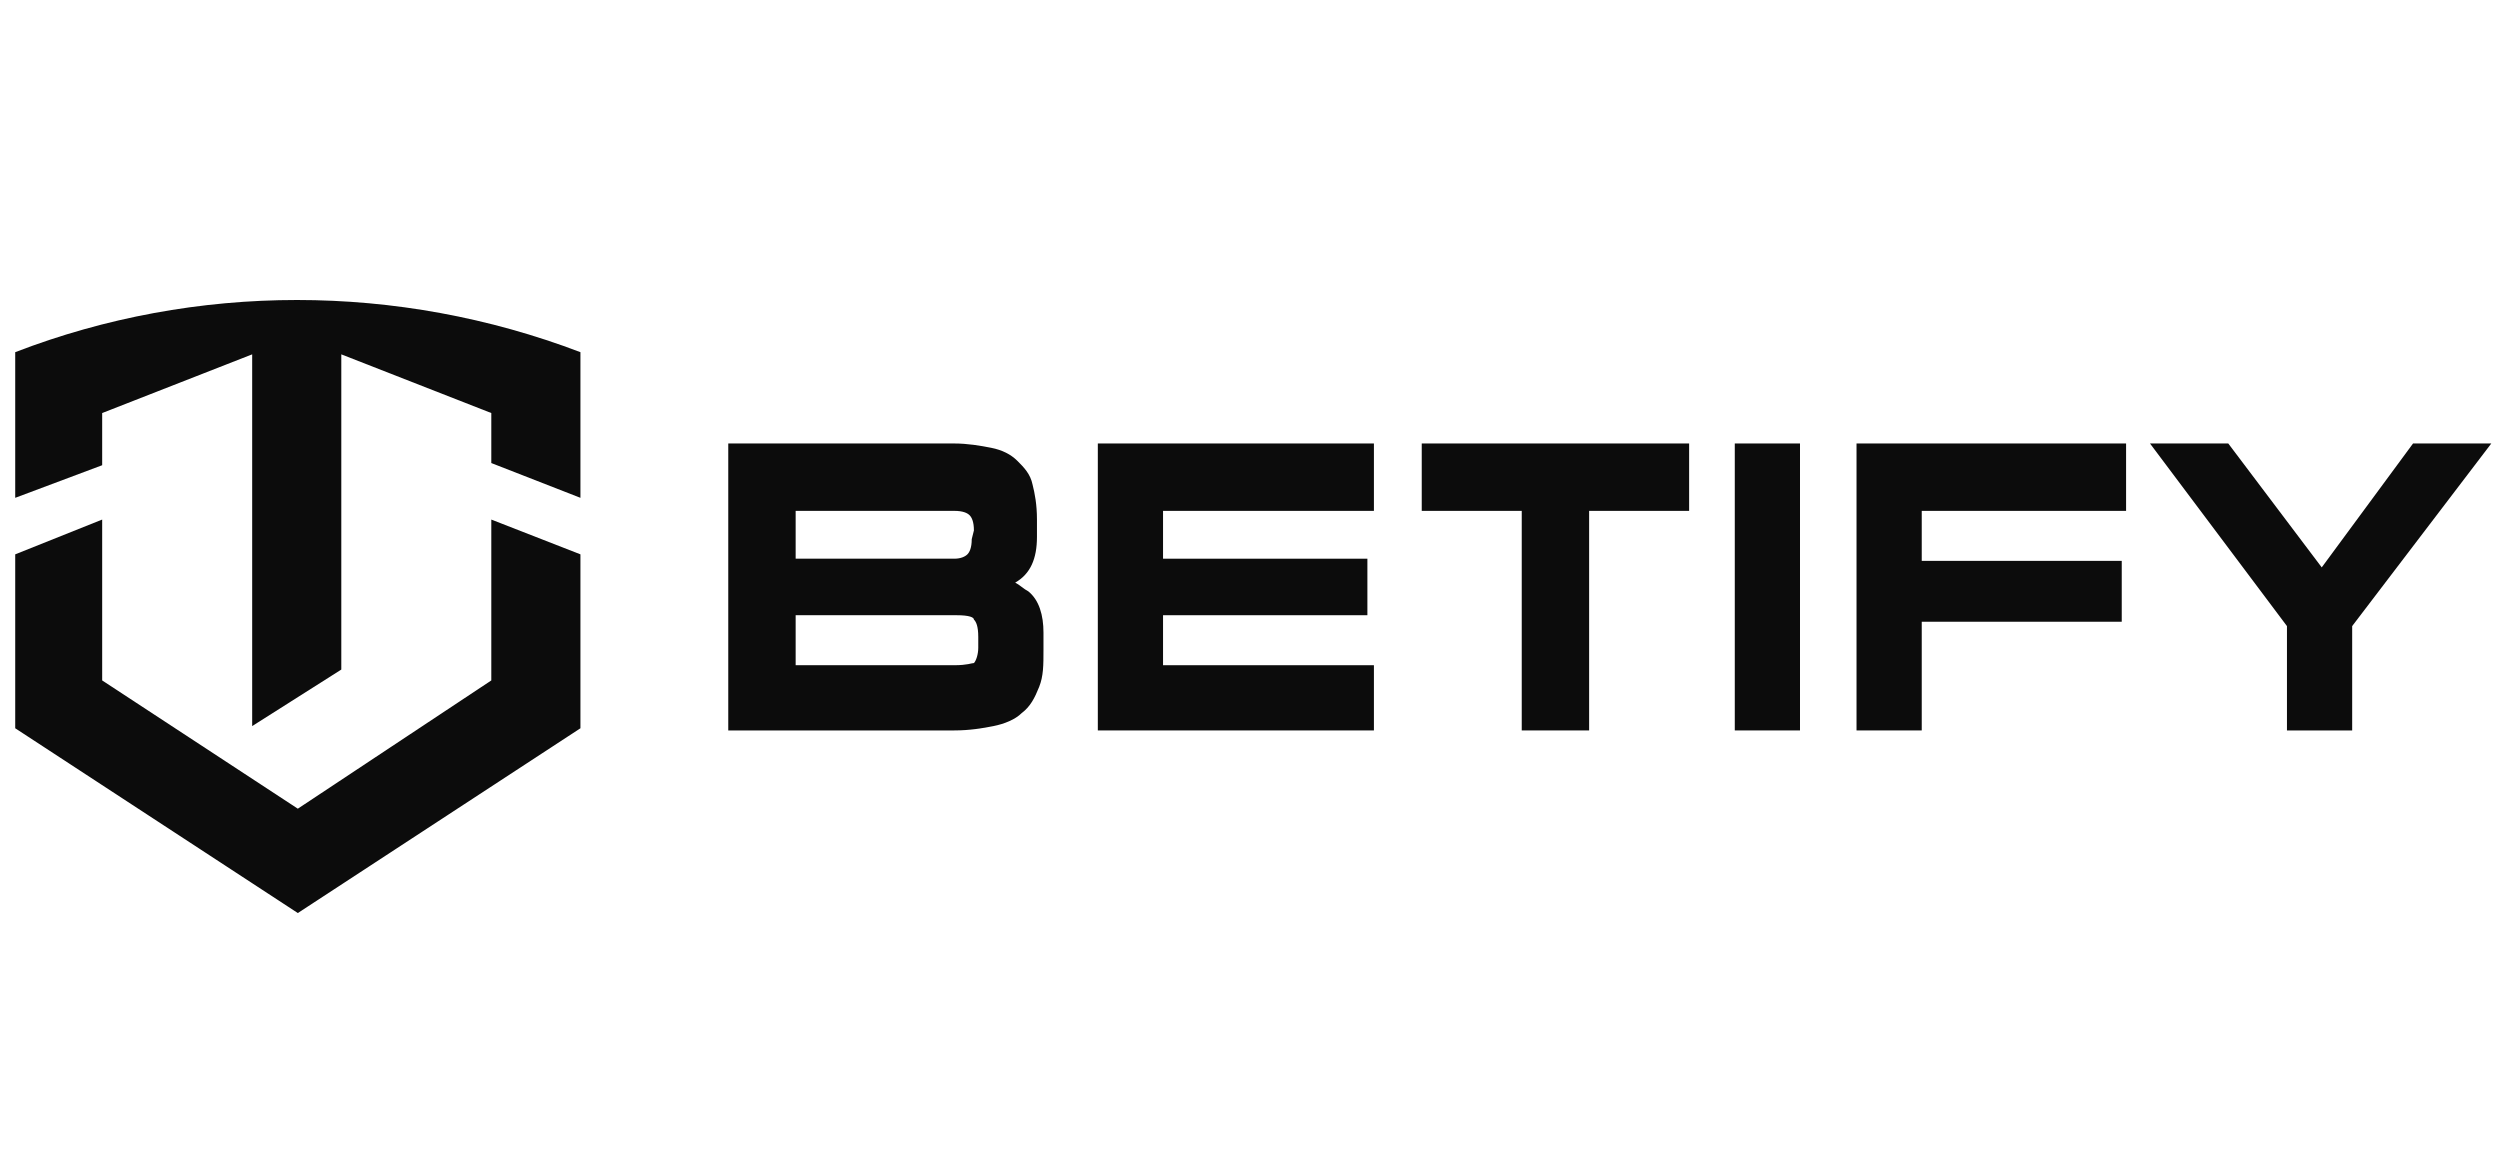
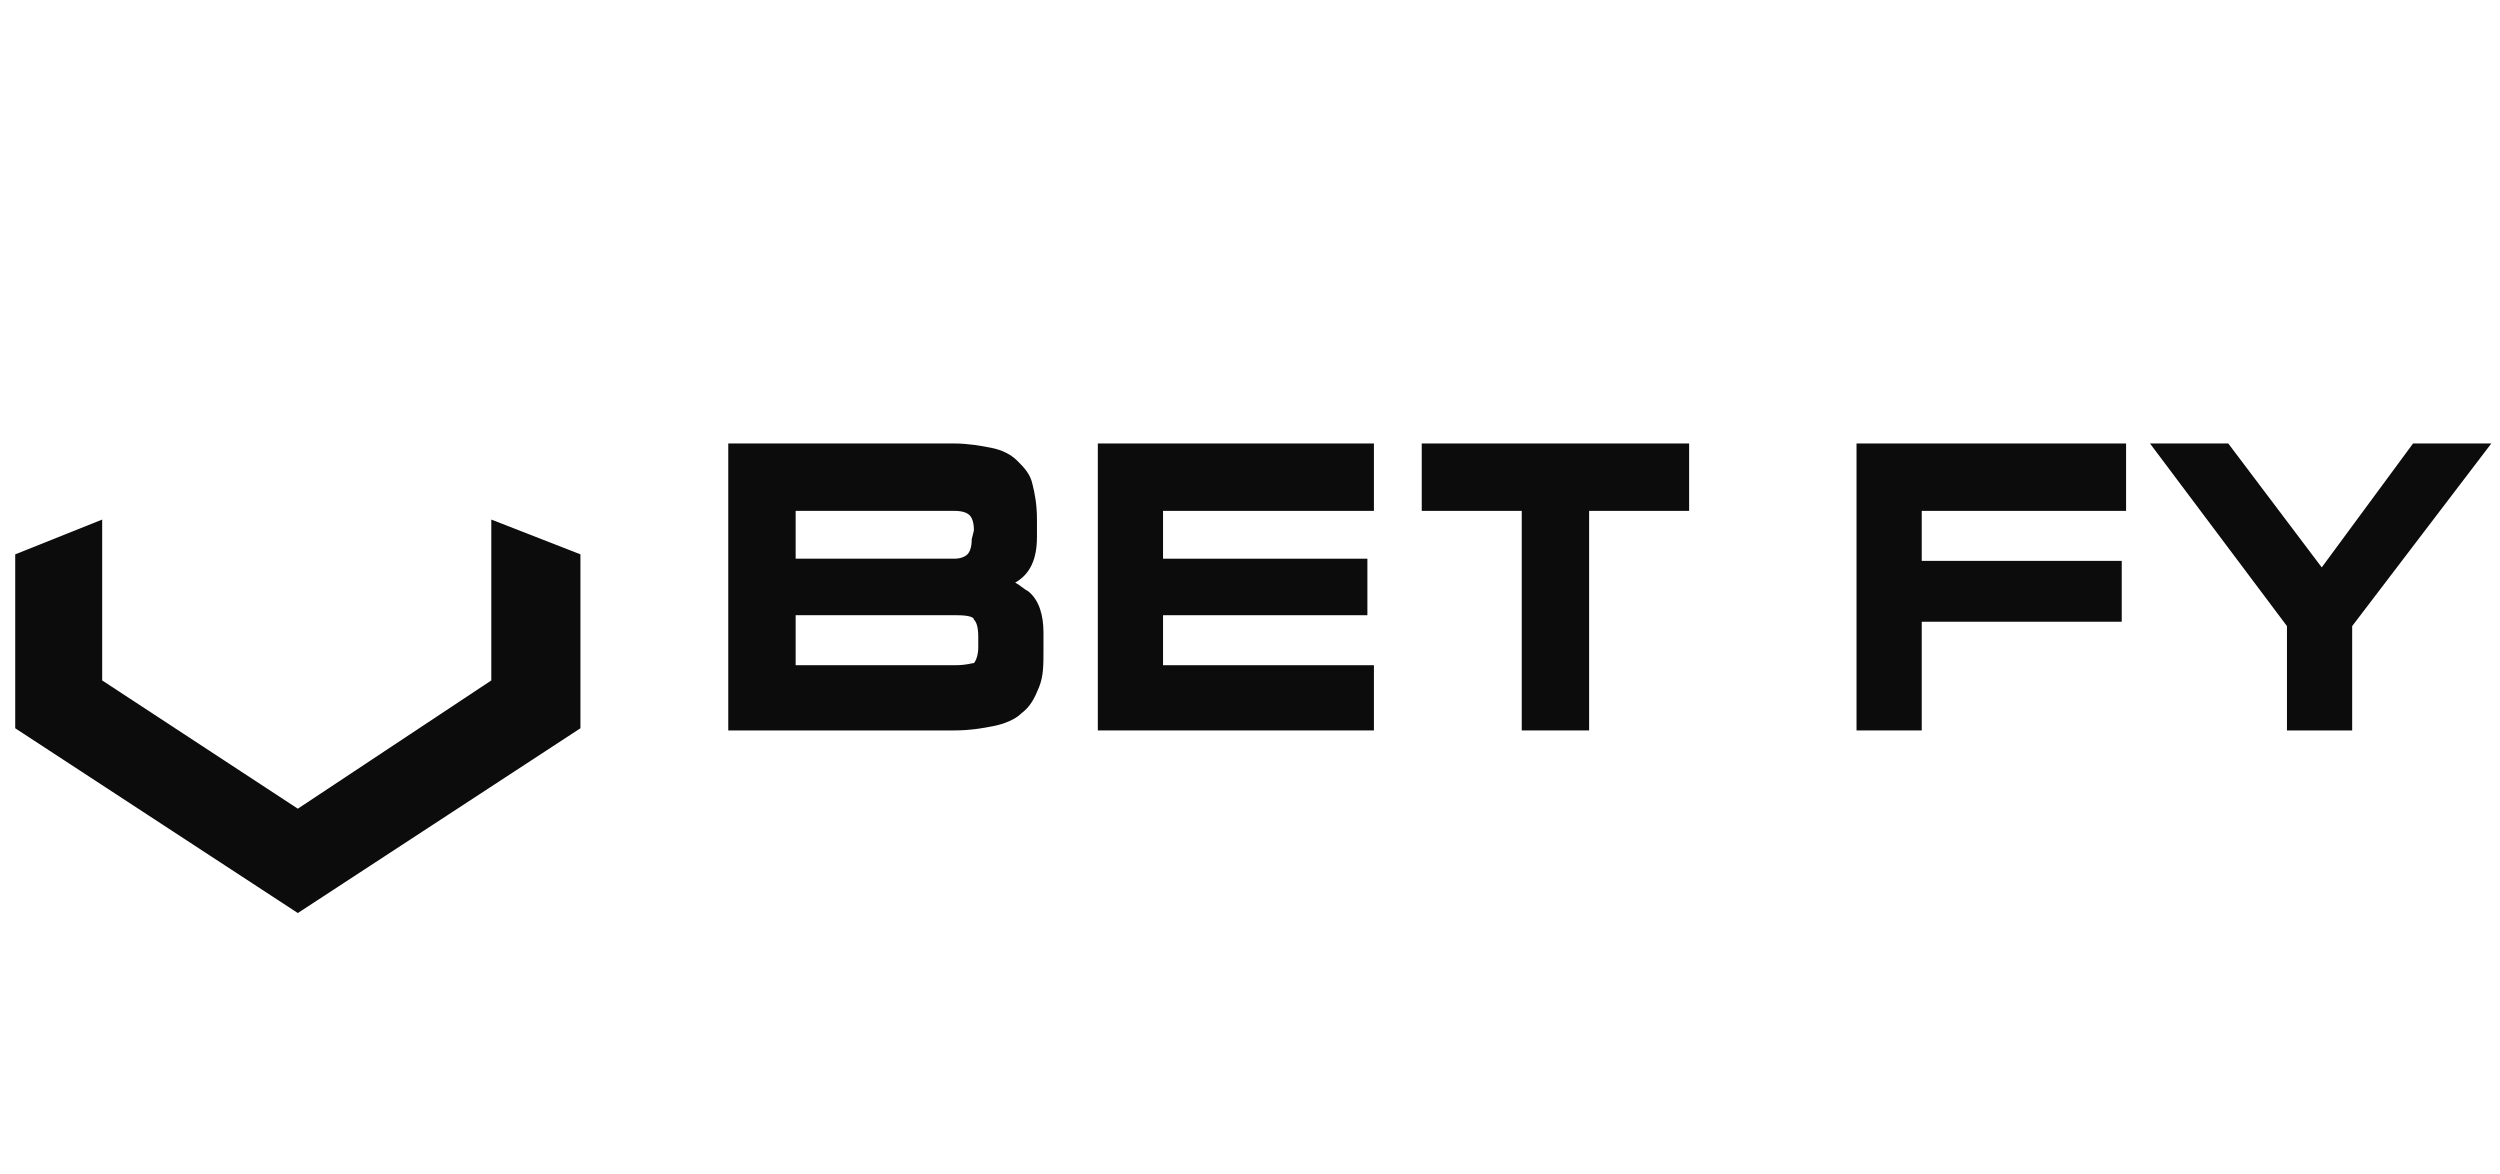
<svg xmlns="http://www.w3.org/2000/svg" version="1.1" id="Layer_1" x="0px" y="0px" viewBox="0 0 115 54" style="enable-background:new 0 0 115 54;" xml:space="preserve">
  <style type="text/css">
	.st0{display:none;fill:#121212;}
	.st1{fill:#0C0C0C;}
</style>
-   <path class="st0" d="M9.6,27l-0.5-0.1l0.5-0.3c0,0,0,0,0.1,0l0,0c0.1-0.1,0.1-0.1,0.1-0.1s0.1,0.1,0.2,0.2L9.6,27L9.6,27z   M18.1,10.8l0.6-0.5c0.1,0,0.2-0.1,0.4-0.2l0.1-0.3c0,0,0-0.1,0.1-0.3l-0.6,0.3l-0.6,0.6C18,10.5,18.1,10.7,18.1,10.8z M17.3,32.9  l-0.8,1.6l0.8-1L17,33.6L17.3,32.9L17.3,32.9z M10.1,26.6L10.1,26.6L10.1,26.6L10.1,26.6z M10.7,26.6c0.2-0.1,0.3-0.2,0.4-0.3h-0.2  c-0.3,0.1-0.5,0.2-0.7,0.3c0,0,0,0,0,0.1C10.3,26.7,10.5,26.6,10.7,26.6z M21.7,25.3l-0.2,0.5l0.4-0.3c0,0,0-0.1,0-0.2H21.7  C21.7,25.3,21.7,25.3,21.7,25.3z M11.7,25.9c-0.1,0-0.1,0.1-0.2,0.2c-0.1,0.1-0.1,0.2-0.2,0.2c0.2,0,0.4-0.1,0.6-0.1  C11.9,26,11.8,25.9,11.7,25.9z M32.3,4.2L32.3,4.2l-1.4,0.2L31,4.5L32.3,4.2z M23.6,31.8c0.1,0.1,0.2,0.2,0.5,0.2  c0-0.1-0.2-0.5-0.5-1.1c0,0.1,0,0.2,0,0.4C23.5,31.5,23.5,31.7,23.6,31.8z M52.1,46.1c0.1,0.4,0.2,0.7,0.2,1.1c0,0.1,0,0.2-0.1,0.3  c0,0.1-0.1,0.2-0.1,0.3l-0.6,1.1c0,0,0,0,0,0.1l0,0c0,0-0.1,0-0.2,0.1c-0.1,0-0.1,0.1-0.2,0.1c-0.1,0.2-0.2,0.5-0.4,0.8l-0.1,0.3  c0,0.1-0.1,0.2,0,0.3c-0.1,0.4-0.4,0.7-0.6,1.1c-0.3,0.4-0.6,0.7-0.9,1c-0.3,0.3-0.5,0.4-0.6,0.3c-0.1,0-0.2,0-0.3,0.1  c-0.1,0-0.2,0-0.2,0.1c0,0-0.1,0.1-0.1,0.2c0,0.1-0.1,0.1-0.1,0.2c-0.6,0.5-1.4,0.7-2.5,0.7c-1.2-0.1-2.5-0.4-3.9-1  c-1-0.5-2.1-1.1-3.4-1.9c-0.7-0.4-1.7-1.1-3.1-2.1l-0.7-0.5c-0.7-0.4-1.4-1-2.3-1.6c-0.1-0.1-0.3-0.3-0.8-0.7l-0.6-0.6  c-0.1-0.1-0.4-0.3-0.7-0.6l-0.6-0.4l-1.3-1.2l-2.2-2c-0.2-0.2-0.4-0.3-0.6-0.5s-0.5-0.4-0.7-0.6c-0.1-0.1-0.4-0.5-0.8-1  c0,0-0.1-0.1-0.2-0.1s-0.1-0.1-0.2-0.1l-0.5-0.6c-0.3-0.4-0.6-0.8-0.7-1l-1.3-1.9c0-0.1-0.1-0.2-0.1-0.4l0.4-0.6  c0-0.1-0.1-0.2-0.2-0.4s-0.2-0.3-0.2-0.3c-0.2,0-0.3,0-0.4-0.1s-0.1-0.2-0.2-0.3s-0.1-0.2-0.1-0.3c0,0-0.1-0.1-0.1-0.2  c0-0.1,0-0.1-0.1-0.2h0.1l-0.1-0.5l-0.1,0.3L19.4,32c-0.1-0.2-0.2-0.3-0.3-0.5c-0.1-0.2-0.2-0.3-0.2-0.4l-0.3-0.6l-0.3,0.4v-0.5  c-0.2,0.3-0.4,0.5-0.5,0.7v0.1v0.1c-0.2,0.4-0.3,0.6-0.4,0.7c0,0.1-0.1,0.2-0.1,0.3s0,0.2-0.1,0.3c0,0-0.1,0-0.1,0.1  c-0.1,0-0.1,0-0.1,0.1h-0.1h-0.1v0.1V33c0,0.2,0.1,0.3,0,0.5L16.5,33l-0.1,0.7c0.1-0.2,0.2-0.3,0.2-0.3c0.1,0.1,0.2,0.1,0.2,0.2  c0,0.1-0.1,0.1-0.2,0.2c-0.1,0.1-0.1,0.2-0.2,0.4s-0.1,0.3-0.1,0.4c0,0,0,0.1,0,0.2c0,0.1,0,0.2-0.1,0.3c-0.1,0.3-0.3,0.6-0.4,0.8  c-0.1,0-0.2,0.1-0.2,0.1c-0.2,0.5-0.3,0.8-0.4,0.9c0,0,0,0.1,0.1,0.1c0,0.1,0,0.1,0,0.1c-0.1,0.3-0.2,0.7-0.4,1l-0.1,0.1l-0.1,0.1  c-0.1,0.1-0.1,0.2,0,0.3l0.1-0.3l0.1,0.1c-0.1,0.2-0.3,0.4-0.4,0.5h0.1c-0.2,0.3-0.3,0.6-0.4,0.8c-0.1,0.1-0.2,0.4-0.3,0.7  c-0.3,1-0.4,1.5-0.4,1.6s-0.1,0.3-0.2,0.6c-0.1,0.3-0.2,0.5-0.2,0.7c-0.1,0.5-0.2,1-0.2,1.5c0,0.3,0.1,0.7,0.4,1.3  c0,0,0.1,0.1,0.2,0.1c0.1,0,0.2,0,0.3,0l0.4-0.3c0.1-0.1,0.3-0.2,0.4-0.2c0.1,0,0.2-0.1,0.4-0.1s0.3,0,0.4-0.1  c0.1,0,0.1-0.1,0.2-0.1c0-0.1,0.1-0.1,0.2-0.2l0.1,0.5l0.2-0.2h0.1L16,46.1l0,0c0,0.1-0.1,0.2-0.1,0.3s-0.1,0.2-0.2,0.3  c-0.2,0.4-0.5,0.6-0.7,0.8c-0.3,0.2-0.6,0.3-0.9,0.3c-0.8,0-1.7-0.3-2.6-0.8l0,0l0,0h-0.1c-0.1,0-0.3,0-0.4-0.1  c-0.1-0.1-0.2-0.2-0.2-0.3c-0.1-0.1-0.1-0.2-0.1-0.3s-0.1-0.2-0.1-0.3s0-0.3-0.1-0.4c-0.2-0.6-0.4-1.1-0.4-1.4c0-0.2,0-0.4,0-0.7  s0-0.4,0.1-0.6c0,0,0-0.1-0.1-0.2h0.1c0-0.4,0-0.7,0.1-1.2c0.1-0.4,0.2-0.7,0.3-0.9l0.1,0.3h0.1l0.5-1.9l-0.1,0.1l0.4-1.5  c0.1,0.1,0.1,0.2,0.1,0.3l1-2.5c0,0-0.1-0.1-0.4-0.2c0,0.1,0,0.2,0,0.2h-0.6l0.3,0.1h-0.1h-0.3c-0.2,0-0.3,0.1-0.3,0.4l-0.3,0  c0,0-0.1,0-0.3-0.1v0.1c0.1,0,0.2,0.1,0.4,0.1L10,36.4c-0.1,0-0.1,0-0.2,0.1c-0.1,0-0.2,0-0.3,0H9.3c-0.1,0-0.2,0-0.3-0.1l-1,0.4  H7.9c-0.1,0-0.1,0-0.1,0.1c-0.1,0-0.2,0.1-0.3,0.2c-0.1,0.1-0.3,0.2-0.4,0.2s-0.3,0.1-0.5,0.1s-0.3,0-0.5,0.1c0,0,0,0.1-0.1,0.1v0.1  c-0.1,0-0.2,0-0.3,0c-0.1,0-0.2,0-0.3,0c0,0-0.1,0-0.3,0c-0.1,0-0.3-0.1-0.4-0.1c-0.3-0.2-0.6-0.4-1.1-0.8L2.9,36  c-0.2-0.1-0.4-0.3-0.7-0.6S1.7,35,1.5,34.8c-0.1-0.2-0.4-0.4-0.7-0.7s-0.5-0.6-0.7-0.8c-0.1-0.3-0.2-0.6-0.2-1  c0-0.4,0.1-0.8,0.3-1.3c0-0.1,0.2-0.3,0.5-0.6C0.8,30.3,1,30.2,1,30.2c0.1,0,0.2-0.1,0.3-0.3c0.1-0.1,0.2-0.3,0.3-0.4  c0.1-0.1,0.2-0.1,0.4-0.1l0.1-0.1H2v-0.1l1-0.3l0.3-0.3l0.2-0.1l0.2-0.1c0.1,0,0.3-0.1,0.4-0.2c0.2-0.1,0.4-0.2,0.6-0.3h0.1L4.9,28  c0.3-0.1,0.6-0.3,0.9-0.5l0.4-0.3c0.1-0.1,0.2-0.1,0.3-0.1c0.1,0,0.2,0,0.2-0.1L7,27.4h0.3l-0.2-0.1L7.4,27v0.4  c0.1-0.1,0.3-0.1,0.6-0.2c0.2-0.1,0.4-0.2,0.6-0.3c0.1-0.1,0.2-0.1,0.3-0.1s0.2,0,0.3,0.1C9,27,8.8,27.1,8.7,27.2l-0.8,0.3v0.1l0,0  c0,0,0,0,0.1,0h0.3c0.2-0.1,0.3-0.2,0.4-0.3c0.1,0,0.4-0.1,0.8-0.3v0.1l-1,0.4l-0.1,0.1c0,0-0.1,0.1,0,0.2L8,28v-0.1H7.5  C7.6,28,7.6,28,7.6,28c-0.1,0-0.2,0.1-0.3,0.2c-0.1,0.1-0.2,0.2-0.3,0.2c-0.1,0-0.2,0.1-0.3,0.1c-0.1,0-0.2,0-0.2,0.1L6,29.1  c0,0-0.1,0-0.2,0s-0.1,0-0.2,0l-0.2,0.1l0.1,0.3c0.1-0.1,0.2-0.1,0.4-0.2c0.1,0,0.2-0.1,0.3-0.1v0.1l-0.7,0.3l-0.1,0.1l-0.1,0.1H5  l0.2-0.2l-0.1-0.1L4.2,30v0.1c0.1,0,0.2-0.1,0.3-0.1c0.1,0,0.3-0.1,0.4-0.2c-0.1,0.2-0.3,0.3-0.4,0.4l-0.9,0.6l0,0L3,31.1  c-0.1,0.2-0.3,0.4-0.5,0.6S2.1,32.2,2,32.4c0.1,0.2,0,0.5,0,0.7l0.1-0.2c0,0.1,0,0.3,0,0.5c0,0.4,0.1,0.8,0.3,1.1  c0.2-0.1,0.3-0.3,0.3-0.5c0-0.1,0-0.1,0-0.2c0-0.1,0-0.2,0-0.2v-0.1h0.1c0.1,0,0.2,0.1,0.3,0.1c0.1,0.1,0.2,0.1,0.2,0.1  c0.1,0,0.2-0.1,0.4-0.1c0.1,0,0.2-0.1,0.3-0.1c-0.1,0.1,0,0.1,0,0.1c0.2,0,0.4-0.1,0.8-0.1c0.3-0.1,0.6-0.1,0.8-0.1  c0.5,0,1.1-0.1,1.7-0.4c0.5-0.1,0.8-0.2,1.1-0.3c0.1,0,0.4-0.1,0.8-0.3c0.1,0,0.2-0.1,0.3-0.1c0.1-0.1,0.2-0.1,0.3-0.2  c0.1,0,0.3-0.1,0.4-0.1c0.2,0,0.3-0.1,0.4-0.1c0,0,0.1,0,0.1-0.1l0.1-0.1l1-0.3l0,0l1-0.3l0,0l0,0l0.6-0.3l1.2-0.4c0,0,0,0,0.1-0.1  c0-0.1,0-0.1,0.1-0.2v0.1l2.7-5.1h0.1l0.4-0.7c0.1-0.2,0.2-0.3,0.3-0.5c0.1-0.2,0.2-0.3,0.2-0.4l0.8-1c0,0,0-0.1,0.1-0.1  c0-0.1,0-0.1,0.1-0.1c0,0,0.2-0.3,0.5-0.7c0,0,0,0,0-0.1c0,0,0,0,0.1-0.1l0.4-0.8l0.4-0.5l0.3-0.4c0.2-0.4,0.3-0.6,0.4-0.7l0.4-0.4  c0.3-0.4,0.5-0.7,0.5-0.7l0.9-1.4c0.1-0.1,0.2-0.2,0.3-0.4c0.1-0.1,0.2-0.2,0.3-0.3c0.2-0.2,0.3-0.3,0.4-0.5v-0.1v-0.1  c0-0.1,0-0.2,0-0.2c0.2-0.3,0.5-0.5,0.8-0.8l0,0l0,0c0-0.1,0.1-0.2,0.2-0.3s0.2-0.3,0.2-0.3c0.2-0.2,0.3-0.5,0.5-0.6  c0.2-0.2,0.3-0.4,0.4-0.5c0.2-0.2,0.4-0.4,0.4-0.5s0.1-0.2,0.2-0.3s0.2-0.3,0.3-0.4l0.6-0.8c0.1-0.1,0.2-0.2,0.3-0.4l0.2,0.2  c0-0.1,0-0.2,0.1-0.3c0-0.1,0.1-0.2,0.1-0.3C29,9.2,29.4,8.7,29.9,8c0.4-0.5,0.7-1,1.1-1.4l0.7-0.9L33,4.1c0,0,0.1-0.1,0.2-0.1  c0.1,0,0.2-0.1,0.2-0.1c0.1-0.1,0.1-0.2,0.1-0.3l-0.1-0.1l-0.1-0.2l-0.1,0.1l0.2,0.1l-0.6,0.1l-0.4,0.1v0.1c0.1,0,0.3,0,0.6-0.1v0.1  c-1,0.2-1.6,0.3-1.9,0.4l-1.6,0.5c-0.1,0-0.3,0.1-0.5,0.2c0,0-0.1,0-0.1,0.1H29c0.5-0.1,0.9-0.2,1.2-0.3L26.7,6l0,0L27,5.7l-0.4,0.1  c-0.1,0-0.1,0.1-0.2,0.1C26.2,6,26.1,6,26.1,6c-0.1,0-0.2,0-0.3-0.1h-0.1c0,0-0.1,0-0.1,0.1h0.3l-3.4,1.6V7.5c0,0,0-0.1,0-0.2  l-1.2,1.1V8.2c-0.5,0.1-0.7,0.2-0.8,0.3c-0.1,0-0.1,0.1-0.1,0.3l0.3-0.2c0.1,0,0.2,0,0.2,0.1s0,0.2-0.1,0.2  c-0.1,0.2-0.4,0.4-0.6,0.6H20c-0.1,0-0.3,0-0.3,0l-0.2,0.6l-0.2-0.4c0.2-0.1,0.3-0.2,0.4-0.3L20,9.2L19.9,9l-0.1-0.2v0.3  c-0.1,0-0.3,0-0.5,0c0,0.1-0.1,0.1-0.1,0.2S19,9.4,19,9.5l-0.1-0.1l-0.1-0.1l-0.2,0.5L18.1,10l-0.6,0.2V9.8L17,10.3l0,0v0.4  l-0.2-0.3v0.1v0.1c0,0.1-0.1,0.2-0.2,0.4s-0.2,0.3-0.3,0.4c-0.1,0-0.2,0.1-0.4,0.2s-0.3,0.2-0.4,0.3h0.2L15,12.4v-0.2l-0.1,0.1  l-0.1-0.2L14.5,13h-0.1c0-0.1,0-0.1,0-0.2l-1,0.7l0,0l0,0L13,13.9c0-0.1,0-0.2,0-0.2v-0.1h-0.1c0,0.1,0.1,0.2,0.1,0.3v0.3  c0,0.1,0,0.2-0.1,0.4v0.1c-0.1,0-0.1,0-0.2-0.1l-0.3,0.5l0,0l0,0L12,15.9h-0.1l-0.1,1c0.6-1,1.3-1.8,2.3-2.6c0-0.2,0.2-0.4,0.5-0.6  c0.3-0.2,0.5-0.3,0.7-0.2c0.1-0.1,0.4-0.4,0.8-0.8c0.4-0.4,0.7-0.7,1.1-1c0.3-0.3,0.7-0.5,1-0.7l0.1,0.1l-0.4,0.5L17,11.8l-0.9,1  L16,12.7l-0.8,0.9l0,0c-0.3,0.2-0.5,0.4-0.5,0.5c-0.2,0.3-0.4,0.5-0.5,0.7l-0.5,0.7c-0.1,0.1-0.2,0.2-0.4,0.4l-0.5,0.7  c0,0.1-0.1,0.3-0.1,0.4c0,0.2-0.1,0.3-0.1,0.4c0,0-0.1,0.1-0.1,0.2c-0.1,0.1-0.1,0.2-0.1,0.2c0.2,0.4,0.4,0.8,0.6,1.2  c0,0,0.1,0,0.2,0.1c0.1,0,0.2,0,0.2,0c1-0.2,1.8-0.4,2.4-0.5c0.4-0.1,0.9-0.4,1.4-0.7l1.1-0.6c0.1-0.1,0.3-0.2,0.4-0.3  c0.2-0.1,0.4-0.2,0.6-0.4c0,0,0.1-0.1,0.2-0.1c0.1-0.1,0.2-0.1,0.3-0.1c0.1,0,0.2,0.1,0.3,0.2c0,0,0,0,0.1,0h0.1h0.1  c0.1,0,0.1,0,0.1,0v0.3l-0.3-0.1h-0.1l0.3,0.3h0.2l-0.4,0.3l0.1,0.2l-0.9,1l-0.1,0.1l0.3,0.1c-0.2,0.1-0.5,0.3-0.8,0.5  s-0.6,0.4-0.8,0.6c-0.1,0.2-0.4,0.3-0.7,0.4c-0.3,0.1-0.5,0.2-0.6,0.3c0,0-0.2,0.1-0.4,0.1l-0.4,0.1c0,0-0.1,0.1-0.2,0.1  c-0.1,0-0.1,0.1-0.2,0.1c-0.2,0-0.4,0-0.5,0s-0.3,0-0.4,0c0,0,0,0.1,0,0.2L13.3,21h-0.1c-0.1-0.1-0.3-0.3-0.6-0.5S12.1,20,12,19.7  s-0.3-0.6-0.6-0.9s-0.5-0.6-0.6-0.8c-0.6-1-1-1.9-1-2.8c0-0.4,0.1-0.8,0.2-1.2c0.1-0.2,0.2-0.5,0.4-0.7c0.2-0.3,0.3-0.5,0.4-0.6  c0.2-0.3,0.3-0.5,0.5-0.6c0,0,0.1-0.1,0.2-0.1s0.1,0,0.2-0.1c0.1-0.1,0.2-0.1,0.2-0.1c0-0.2,0.1-0.4,0.2-0.5  c0.1-0.1,0.2-0.3,0.4-0.4c0.2-0.1,0.3-0.3,0.4-0.4c0.2-0.2,0.6-0.5,1.2-1L14.8,9c0.7-0.5,1.2-0.9,1.5-1.1c0.4-0.2,0.7-0.4,1-0.6  s0.6-0.3,0.8-0.5l1.1-0.6c0,0.1,0.1,0.2,0.2,0.3C19.5,6.4,19.7,6.2,20,6c0.2-0.2,0.5-0.4,0.7-0.6c0.2-0.1,0.4-0.2,0.7-0.3  c0,0,0.1-0.1,0.2-0.1c0.1-0.1,0.2-0.1,0.2-0.1s0,0,0.1,0c0.2-0.1,0.5-0.3,1-0.5c1.2-0.6,2.1-1,2.7-1.3c0.3-0.1,0.7-0.3,1-0.4  c0.5-0.2,0.9-0.4,1.2-0.5c0.3-0.1,0.7-0.2,1-0.2h0.4c0.1-0.1,0.1-0.2,0.1-0.2c0.2-0.1,0.4-0.2,0.7-0.3c0.3-0.1,0.6-0.2,1-0.4h0.1  c0.1,0,0.1,0,0.2,0.1c0.1,0,0.2,0.1,0.3,0.1c0.1-0.1,0.2-0.2,0.3-0.3c0.1-0.1,0.3-0.1,0.5-0.1c0.2,0,0.4-0.1,0.5-0.1  c0,0,0.1,0,0.2,0.1h0.1c0.3-0.2,0.7-0.3,1.2-0.3c0.2,0,0.5,0,0.9,0.1c0.3,0,0.6,0.1,1,0.3s0.6,0.3,0.8,0.3C37.4,1,37.6,1,37.8,1.1  c0.5,0.1,0.8,0.2,1.1,0.4c0.2,0.1,0.4,0.2,0.7,0.4C39.8,2,40,2.1,40.2,2.2h0.1c0.2,0,0.5,0,0.9,0s0.8,0.1,1.1,0.1  c0.2,0,0.4,0.1,0.8,0.1c0.4,0,0.8,0.1,1.1,0.2c0.3,0.1,0.6,0.3,0.8,0.5L45.6,4L46,4.6c0,0.2,0.1,0.4,0.2,0.5  c0.1,0.1,0.2,0.3,0.3,0.5s0.2,0.4,0.2,0.7c0,0.1,0,0.2-0.1,0.3c-0.1,0.1-0.2,0.2-0.2,0.3h0.3c-0.1,0.6-0.2,1.1-0.4,1.6  s-0.5,1.2-0.9,2.1c-0.1,0.3-0.3,0.6-0.6,0.9s-0.4,0.5-0.5,0.6l-0.5,0.6l-1,1.3c-0.3,0.4-0.6,0.8-1,1.1l-0.6,0.7  c-0.1,0.1-0.2,0.3-0.4,0.5c-0.1,0.2-0.3,0.4-0.4,0.6c-0.1,0.1-0.3,0.3-0.5,0.4s-0.3,0.3-0.5,0.4c-0.1,0.1-0.2,0.2-0.3,0.4  c-0.1,0.2-0.2,0.3-0.3,0.4l-0.2,0.3l-0.2-0.1c0,0,0,0.1,0,0.2s0,0.1,0,0.1c-0.5,0.6-0.8,0.9-0.8,0.9l-0.9,0.8L36.4,21l-0.3,0.2  L36,21v0.2h-0.3c0,0.1-0.1,0.2-0.1,0.3s-0.1,0.3-0.2,0.3c-0.5,0.5-1,0.9-1.6,1.3c-0.6,0.5-1.3,1-2,1.5L30,25.7  c-0.5,0.3-1,0.6-1.4,0.9l-2.5,1.7l-0.8,0.4c-0.4,0.2-0.6,0.3-0.7,0.4l-1.9,1.2l-0.2,0.1l0.1,0.2c0,0,0.1,0,0.3-0.1l0.1,0.2l0.1-0.1  c0.1,0.4,0.3,0.8,0.5,1.3h-0.1h-0.1c0,0-0.1,0-0.1,0.1l0.4,0.5h-0.1l-0.1,0.1c0.3,0.2,0.6,0.3,0.7,0.5l0,0h0.1c0,0,0.1,0.1,0.1,0.2  c0,0.1,0,0.1,0,0.1v0.2c0,0.3,0.1,0.6,0.4,0.9c0.1,0.1,0.2,0.2,0.2,0.3c0.1,0.1,0.1,0.2,0.2,0.3s0.1,0.1,0.2,0.2s0.2,0.1,0.2,0.2  l0,0c0,0.1,0,0.2-0.1,0.4l0.2-0.1c0.1,0.1,0.2,0.4,0.4,0.6c0,0-0.1,0-0.3-0.1l0.3,0.3l0,0.4c0.2-0.1,0.3-0.1,0.3-0.1v-0.2  c0.1,0,0.2,0.1,0.4,0.2c0.2,0.1,0.3,0.2,0.4,0.3c0.1,0.2,0.2,0.4,0.4,0.6c0.2,0.2,0.3,0.4,0.4,0.4c0.1,0.2,0.3,0.4,0.6,0.6  c0.3,0.2,0.4,0.4,0.5,0.5l0.2,0.4c0,0,0.1,0.1,0.1,0.2c0,0.1,0.1,0.1,0.2,0.2c0,0.1,0.1,0.2,0.2,0.3c0.2,0.1,0.3,0.2,0.4,0.2  c0,0,0.1,0.1,0.1,0.2c0,0.1,0.1,0.1,0.1,0.2l0.6,0.5c0.2,0.1,0.3,0.3,0.5,0.6h0.2c0.1,0.2,0.2,0.4,0.4,0.5c0.1,0.1,0.3,0.3,0.5,0.4  c0.2,0.1,0.4,0.3,0.6,0.4c0.4,0.4,0.9,0.8,1.4,1.1c0.1,0.1,0.7,0.5,1.8,1.1c0.3,0.2,0.5,0.3,0.6,0.4c0.6,0.4,1.1,0.7,1.5,0.9  c0.3,0.2,0.6,0.3,0.8,0.4c0.2,0.1,0.4,0.2,0.6,0.3l0.8,0.3c0.1,0,0.2,0.2,0.3,0.3c0.1,0,0.2-0.1,0.3-0.1l0.3,0.2  c0.6,0.2,1,0.4,1.1,0.4s0.3,0.1,0.5,0.1s0.4,0,0.6,0.1c0.2,0,0.5,0.1,0.7,0.2c0.2,0.1,0.4,0.1,0.7,0.2c0.6,0.1,1.1,0.1,1.5,0.1  s0.9-0.1,1.4-0.3l0.7-0.1h0.1h0.3c0.2,0,0.4,0,0.4-0.1c0.2-0.3,0.3-0.7,0.3-1.3c0-0.4-0.1-0.8-0.3-1.3c-0.2-0.4-0.3-0.7-0.3-0.9  c-0.2-0.5-0.4-1.2-0.7-2.1c0,0,0,0-0.1,0l0,0l0.1-1L48.3,42c0,0,0,0,0-0.1l0.2,0.1l-0.1-0.3l0.3-0.1l0.2,0.4l0.1-0.2l1,1.4v0.1v0.1  c0.1,0.2,0.3,0.3,0.5,0.5s0.3,0.3,0.5,0.5s0.3,0.5,0.4,0.7c0.1,0.2,0.3,0.4,0.4,0.6c0,0,0.1,0.1,0.2,0.2  C52.1,45.9,52.1,46,52.1,46.1z M13,42.9c-0.2,0.1-0.3,0.2-0.3,0.3s0,0.3,0.1,0.4L13,42.9z M18,30.3l-0.1-0.1l-0.3,0.7h0.1L18,30.3z   M28.1,15.7l0.1,0.1c0.3-0.5,0.9-1.1,1.6-2l0.8-0.9l-0.1-0.1l0.9-1.2l0.5-0.7c0,0,0,0.1,0.1,0.1l-0.4,0.6c0,0-0.2,0.2-0.5,0.6  l0.1,0.1l0.4-0.7h0.1h0.1L33,9.9l1.1-1.4c0,0,0.1-0.2,0.5-0.6c0-0.1,0.1-0.2,0.1-0.3c0-0.1,0.1-0.2,0.1-0.2c0-0.1,0.1-0.1,0.2-0.2  c0.1-0.1,0.2-0.1,0.3-0.2l2-2.5l0.4-0.6c-0.1,0-0.3-0.1-0.3-0.1c-0.2,0-0.4,0.1-0.7,0.2c-0.2,0.1-0.4,0.3-0.4,0.5h0.2L36.1,5  l-0.4,0.4c0,0-0.1,0.1-0.1,0.2s-0.1,0.1-0.1,0.1C35.2,5.8,35,6,34.9,6.3c0,0-0.1,0.2-0.1,0.5h-0.5l0.1-0.3c-0.2,0.1-0.3,0.2-0.3,0.3  c0,0.1,0,0.2,0,0.3c0,0.2-0.1,0.4-0.3,0.5c0,0-0.1,0.1-0.1,0.2L34,7.9l-1.4,1.8l0.1-0.3h-0.1c0,0.1-0.1,0.2-0.1,0.3l-0.1-0.1  c0,0-0.2,0.2-0.5,0.6H32l0.3-0.2l0.1,0.1L28.1,15.7z M27.1,16.9l0.1,0.1l0.8-1.1l-0.1-0.1C27.6,16.3,27.3,16.7,27.1,16.9z   M26.4,18.5l0.1,0.1l0.6-0.8H27L26.4,18.5z M21.9,24.5L21.9,24.5l0.5-0.6l-0.1-0.1L21.9,24.5z M21.4,27.5l1.2-2.4  c0.1-0.2,0.2-0.3,0.3-0.5c0.1-0.2,0.2-0.4,0.3-0.6c0.1-0.2,0.4-0.6,0.8-1.3l1.9-3l0.6-0.9l-0.1-0.1l-0.9,1.1h-0.1l0.5-0.9  c0,0-0.1,0-0.1-0.1c-0.3,0.5-0.6,0.9-0.9,1.4L24.4,21l0.6-0.6c0,0,0.1-0.1,0.2-0.2c0,0.1,0,0.2,0,0.3c0,0.2-0.1,0.3-0.3,0.4  c-0.1,0.1-0.3,0.2-0.4,0.5L24,22.3c-0.1-0.1-0.2-0.2-0.2-0.2l0.1-0.5l-1.1,1.6l0.1,0.1l0.5-0.8l0.1,0.1l-1.6,2.6l-0.1-0.1l0.1-0.3  l-0.4,0.1c-0.1,0.2-0.3,0.5-0.4,0.7S21,26,20.9,26.2l-1,1.5l0.2-0.5c0.1-0.2,0.2-0.4,0.3-0.8h0.2c0-0.1,0-0.1,0-0.1h-0.1h-0.1  L20,26.9c-0.1,0.1-0.2,0.2-0.4,0.4v0.1c0,0.1,0,0.2,0.1,0.3h0.1h0.1c0,0.1,0,0.2,0,0.4l0,0c0.3-0.4,0.6-1.1,1.1-1.9l0.1,0.1  c0,0.3-0.2,0.7-0.5,1c-0.2,0.3-0.3,0.5-0.4,0.8l0.8-0.4c0,0,0.1,0,0.2-0.1C21.3,27.6,21.4,27.5,21.4,27.5z M21.7,27.2  c4.3-2,8-4.6,11.2-7.9c0.4-0.4,0.7-0.6,0.8-0.7l1-0.7h-0.1l0.5-0.5c0,0,0-0.1,0.1-0.2c0-0.1,0.1-0.1,0.1-0.2l1-0.9  c0.1-0.1,0.1-0.2,0.2-0.3s0.1-0.2,0.2-0.3c0,0,0.1-0.1,0.2-0.1c0.1,0,0.2,0,0.3-0.1v-0.1h-0.3c0.1,0,0.2-0.1,0.3-0.1  s0.2-0.1,0.2-0.1s0.2-0.3,0.5-0.7l0.9-1.1l0.2-0.1l0.3-0.1v-0.1c0.1-0.1,0.2-0.2,0.2-0.2l0.1-0.2c0-0.1,0-0.1,0.1-0.2l0.6-1l1.1-1.8  c0.1-0.2,0.2-0.6,0.3-1c0-0.2,0-0.4,0-0.8c0-0.8-0.1-1.5-0.3-2.1c-0.2-0.5-0.3-0.9-0.5-1.1c-0.1-0.2-0.4-0.3-0.8-0.3  c-1-0.1-1.6-0.2-1.9-0.2h-0.1c-0.1,0-0.2,0.1-0.4,0.2c-0.1,0.1-0.2,0.2-0.3,0.3c-0.1,0.1-0.1,0.2-0.2,0.3l-0.3,0.3  c-0.1,0.1-0.2,0.2-0.3,0.3c0,0-0.2,0.3-0.5,0.7l-0.7,1l-1.3,1.7l-0.8,0.9c-0.7,1-1.1,1.5-1.1,1.6c-0.1,0.1-0.2,0.3-0.3,0.5  c-0.1,0.2-0.2,0.3-0.3,0.4l-0.9,0.9c-0.5,0.5-0.8,0.9-1.1,1.3c-0.4,0.5-0.8,1.1-1.2,1.8l-0.6,0.9l-1.6,2.5c-0.3,0.4-0.5,0.8-0.6,1  c-0.5,0.8-1.1,1.7-1.6,2.6c-0.3,0.4-0.6,1-1,1.7c-0.1,0.1-0.1,0.3-0.2,0.4c0,0.1-0.1,0.3-0.2,0.4L21.7,27.2z M22.8,29.8L22.8,29.8  l0.9-0.5c0.3-0.2,0.6-0.4,0.9-0.6s0.7-0.4,1.2-0.7c0.5-0.3,0.8-0.6,1.2-0.8c0.3-0.3,0.6-0.5,0.9-0.6l1.3-0.9l0.9-0.6  c1-0.7,1.8-1.3,2.3-1.6c0.8-0.6,1.5-1.2,2.3-1.8c0.1-0.1,0.6-0.5,1.3-1.3l1.6-1.5l0.5-0.4c0-0.1,0.1-0.3,0.3-0.6  c0.3-0.3,0.4-0.4,0.6-0.3l0.4-0.7h0.1h0.1c0,0,0.4-0.5,1-1.2l1.3-1.6l0.7-0.9c0.7-0.8,1-1.2,1.1-1.4c0.6-0.9,1-1.5,1.2-1.8  c0.2-0.5,0.5-1.3,0.7-2.1c0-0.1,0.1-0.2,0.1-0.4c0-0.2,0.1-0.3,0.1-0.5s-0.1-0.4-0.2-0.6c0,0.3,0,0.5,0,0.5s-0.1,0-0.1,0.1h-0.1  c0,0.1,0,0.2,0,0.3c0,0.1,0,0.2,0,0.3l-0.7,1.5c0,0-0.1,0.1-0.1,0.2c0,0.1-0.1,0.1-0.1,0.2c-0.1,0-0.2,0.2-0.3,0.3  c-0.1,0.2-0.1,0.3-0.1,0.4c-0.6,0.7-0.8,1.1-0.8,1c-0.1,0.2-0.2,0.4-0.3,0.6c-0.1,0.2-0.2,0.4-0.3,0.5h-0.1l0.1-0.1  c0,0,0-0.1,0.1-0.2c-0.1,0-0.2,0.1-0.3,0.2c-0.1,0.1-0.2,0.1-0.3,0.2c0,0.1-0.1,0.2-0.2,0.3c-0.1,0.1-0.1,0.2-0.2,0.3  c-0.2,0.2-0.3,0.4-0.4,0.4l-0.2,0.1c0,0,0,0.1,0,0.2c0,0.1,0,0.2-0.1,0.2H41h-0.1c-0.5,0.6-0.8,1.1-1,1.4h-0.3V15l0.3,0.1  c-0.2,0-0.4,0.1-0.4,0.1c-0.2,0.4-0.4,0.6-0.5,0.8l-0.1-0.2l-0.3,0.3h0.1l-0.5,0.6L38,16.3v0.5c-0.1,0-0.2,0-0.2,0s0,0.1,0,0.2  s0,0.1-0.1,0.2l-0.4,0.3L37,17.6c-0.1,0-0.2,0.1-0.2,0.1l-0.8,1c0,0.1-0.1,0.1-0.2,0.2c-0.1,0.1-0.2,0.1-0.3,0.2  c0,0-0.1,0.1-0.1,0.2s-0.1,0.2-0.2,0.3c0,0-0.1,0-0.1,0.1c0,0-0.1,0-0.1,0.1l-1,1.4c-0.1,0.2-0.2,0.3-0.3,0.4s-0.1,0.3-0.2,0.4  l-0.2-0.2L33,22.1v0.3l-0.1-0.1l-0.5,0.3c0,0-0.2,0.1-0.4,0.2c0,0-0.1,0.1-0.1,0.2s-0.1,0.1-0.1,0.2c-0.1,0.1-0.3,0.3-0.4,0.4  S31.1,23.8,31,24c0,0-0.1,0.1-0.1,0.2s-0.1,0.2-0.1,0.2l-1.3,0.8c0,0-0.1,0-0.2,0.1c-0.1,0-0.1,0.1-0.2,0.1l-0.3,0.4  c-0.5,0.4-0.9,0.7-1.3,0.8c-0.1,0-0.2,0.1-0.4,0.1c-0.2,0.1-0.3,0.2-0.5,0.4c-0.1,0.1-0.2,0.2-0.3,0.3L25,28.1  c-0.2,0.1-0.7,0.4-1.5,0.8c-0.1,0-0.2,0-0.3,0H23l-0.4,0.5h-0.3c0,0.1-0.1,0.1-0.1,0.2s-0.1,0.1-0.1,0.2c0.1,0.1,0.2,0.3,0.3,0.5  C22.5,30.1,22.7,30,22.8,29.8z M31.1,44.9l-0.7-0.7l-0.1,0.1L31.1,44.9L31.1,44.9z M36.4,46.5l-0.5-0.4l-0.1,0.1l0.5,0.5L36.4,46.5z   M38.1,47.8C38,47.6,38,47.5,38,47.4c-0.5-0.2-0.7-0.3-0.8-0.4l0,0l0,0L38.1,47.8z M15,38.5l0.4-0.9c0-0.1,0.1-0.4,0.3-0.6h-0.1  l-0.7,1.6C14.9,38.5,14.9,38.5,15,38.5z M93,22.8c0.4,0,0.6-0.1,0.9-0.2c0.1,0,0.2-0.1,0.3-0.1c0.1,0,0.3-0.1,0.4-0.2  s0.2-0.2,0.2-0.4c0-0.2,0.1-0.3,0.2-0.5s0.2-0.3,0.3-0.4c0,0,0.1-0.1,0.2-0.1s0.1-0.1,0.1-0.1c0.1-0.3,0.3-0.5,0.5-0.5  c0.1,0,0.1,0,0.1-0.1c0,0,0.1-0.1,0.1-0.2c0.1-0.1,0.1-0.1,0.1-0.2l-0.1-0.1c0.1-0.4,0.4-0.7,0.8-1.1c0.1,0,0.2,0,0.2,0s0,0.1,0,0.2  c0,0,0.1-0.1,0.3-0.2c0.1-0.1,0.2-0.2,0.4-0.3c0.1-0.1,0.2-0.3,0.2-0.5c0,0,0-0.1,0.1-0.1c0,0,0.1-0.1,0.2-0.1v-0.1c0,0,0-0.1,0-0.3  c0-0.1,0-0.3-0.2-0.4c-0.1-0.1-0.3-0.3-0.6-0.6c-0.3-0.3-0.5-0.5-0.8-0.7c-0.1-0.1-0.2-0.1-0.3-0.1s-0.2,0-0.3,0.1  c-0.5,0.4-1,0.7-1.4,1.1c-0.3,0.3-0.7,0.8-1.1,1.6c-0.6,0.9-1,2.1-1.2,3.4c0,0.1,0,0.2,0,0.4c0,0.2,0,0.4,0,0.5  C92.6,22.7,92.8,22.8,93,22.8z M97.4,18.9L97.4,18.9C97.4,18.8,97.3,18.8,97.4,18.9L97.4,18.9z M98.6,17.7L98.6,17.7l-0.1-0.1  C98.4,17.6,98.5,17.7,98.6,17.7L98.6,17.7z M90,23.3c0.1,0,0.2,0,0.3,0C90.2,23.2,90.1,23.2,90,23.3z M114.9,25.2c0,0,0,0.1,0,0.2  s0,0.1-0.1,0.1s-0.1,0-0.2,0c0,0-0.1,0-0.1,0.1c-0.1,0-0.1,0-0.2,0.1c0,0.1-0.1,0.1,0,0.2c0,0.2,0,0.3-0.2,0.3  c-0.1,0-0.2,0.1-0.3,0.3l-0.2-0.1v0.1c0,0,0,0.1-0.1,0.2s-0.1,0.1-0.1,0.2c0,0,0,0.1-0.1,0.1l0,0c-0.1,0-0.2,0.1-0.4,0.2  s-0.2,0.2-0.3,0.2c0,0-0.1,0-0.2,0.1c-0.1,0-0.1,0.1,0,0.2c0,0,0,0-0.1,0.1h-0.1l0,0c-0.1,0-0.2,0-0.3,0.1c-0.1,0.1-0.2,0.1-0.3,0.1  c0,0.1,0.1,0.1,0.1,0.1c0.1,0,0.1,0,0.1,0.1c-0.4,0.1-0.7,0.3-0.9,0.7c0,0,0,0,0,0.1c0,0,0.1,0,0.1,0.1s-0.2,0.1-0.3,0.1h-0.1  c0,0-0.1,0-0.2,0.1s-0.1,0.1-0.2,0.1c0,0.1-0.1,0.2-0.2,0.3c-0.1,0.1-0.2,0.1-0.2,0.2V30l0.1,0.1c-0.1,0-0.2,0.1-0.2,0.2  c-0.1,0.1-0.1,0.1-0.2,0.2c-0.1,0-0.2,0.1-0.3,0.1c-0.1,0-0.2,0.1-0.4,0.1c-0.2,0-0.3,0.1-0.4,0.2V31h-0.1c-0.1,0-0.1,0-0.1,0.1  s0,0.1-0.1,0.2c-0.1-0.1-0.1-0.1-0.2-0.1s0.1-0.3,0.1-0.2s-0.1,0.3-0.4,0.4l-0.6,0.5c-0.1,0.1-0.3,0.2-0.6,0.3  c-0.2,0-0.4,0.1-0.5,0.2c-0.2,0.1-0.4,0.2-0.5,0.2c-0.2,0-0.3,0.1-0.4,0.2c-0.1,0.1-0.1,0.1-0.2,0.2c-0.1,0.1-0.1,0.1-0.2,0.2  c0,0-0.1,0.1-0.2,0.2c-0.1,0.1-0.2,0.2-0.2,0.3s-0.1,0.2-0.2,0.3s-0.2,0.2-0.3,0.3c-0.1,0.1-0.2,0.3-0.4,0.5  c-0.2,0.2-0.4,0.4-0.6,0.5l0,0l-0.2,0.6c0,0-0.1,0-0.2,0s-0.1,0.1-0.1,0.3c0,0.1,0,0.2-0.1,0.3s-0.2,0.2-0.3,0.3l-0.1,0.1h-0.1  c-0.1,0-0.1,0-0.2,0.1s-0.1,0.2-0.2,0.2s-0.2,0.2-0.3,0.4c-0.1,0.2-0.2,0.3-0.3,0.4c-0.1,0-0.2,0.1-0.4,0.3  c-0.2,0.2-0.4,0.2-0.5,0.2c0,0-0.2,0.1-0.3,0.3c-0.2,0.2-0.2,0.3-0.2,0.3c0,0.1-0.1,0.2-0.2,0.2s-0.2,0.1-0.4,0.3  c0,0-0.1,0.1-0.2,0.2C98.3,39.9,98.2,40,98,40c-0.1,0-0.2,0-0.3,0.1c0,0-0.1,0-0.1,0.1h-0.1c-0.1-0.1-0.2-0.1-0.4-0.1  c-0.2,0-0.3,0-0.4,0s-0.3,0-0.4-0.1s-0.2-0.1-0.3-0.1h-0.1c-0.2-0.1-0.5-0.2-0.9-0.4s-0.8-0.4-1.1-0.6c-0.5-0.4-0.9-1-1-1.7  c0-0.1,0-0.1,0-0.2c0-0.1,0-0.1-0.1-0.2c0-0.1,0-0.2,0-0.4s0-0.4,0-0.5s0-0.3,0-0.5l0,0c-0.1,0.1-0.2,0.2-0.4,0.4c0,0,0-0.1-0.1-0.1  v0.1c0,0.3-0.2,0.5-0.5,0.6V36c0-0.1,0-0.2,0.1-0.3c0-0.1,0-0.2,0-0.3c-0.1,0.1-0.3,0.2-0.5,0.4s-0.4,0.3-0.5,0.4  c0.3,0.1,0.4,0.1,0.4-0.1c0-0.2,0.2-0.2,0.4-0.2c0,0.3-0.2,0.6-0.3,0.7c-0.4,0.3-0.7,0.7-1.1,1.1c-0.3,0.4-0.6,0.6-0.9,0.7l-0.2,0.1  c-0.3,0.3-0.6,0.4-0.8,0.5c-0.3,0.1-0.4,0.3-0.4,0.6c0,0-0.1,0-0.2,0s-0.2,0-0.3,0c-0.2,0.2-0.5,0.3-0.8,0.3s-0.7-0.1-1.1-0.4  c-0.2-0.1-0.3-0.2-0.5-0.3s-0.3-0.2-0.4-0.3l-0.1-0.1c0,0-0.1,0-0.2,0h-0.1c0,0-0.2,0-0.3-0.1c-0.1,0-0.3,0-0.4,0  c0-0.1-0.2-0.2-0.3-0.3C83.1,38.3,83,38.1,83,38c-0.2-0.6-0.3-1.2-0.3-1.9c0-0.6,0.1-1.2,0.2-1.8c-0.1,0-0.2,0-0.3,0  c0,0.1,0,0.1,0.1,0.2c-0.1,0-0.2,0.1-0.3,0.2c-0.1,0.1-0.2,0.2-0.2,0.2V35c0,0.1,0,0.2-0.1,0.2C82,35.3,82,35.4,82,35.4  s-0.1,0.1-0.2,0.3S81.5,36,81.3,36h-0.1c0,0-0.1,0-0.1,0.1c-0.1,0-0.2,0.1-0.4,0.2c-0.1,0.1-0.3,0.2-0.4,0.2c0,0-0.1,0-0.2,0.1  s-0.2,0.1-0.3,0c0,0-0.1,0-0.2,0C79.4,36.9,79.2,37,79,37h-0.3h-0.6c-0.1,0-0.1-0.1-0.2-0.1s-0.1-0.1-0.2-0.1  c-0.4-0.1-0.7-0.2-0.8-0.1c-0.1,0-0.2,0-0.2-0.1l-0.1,0.1c0,0-0.1,0-0.2-0.1s-0.1-0.1-0.2-0.1c0,0,0-0.1-0.1-0.1H76  c-0.3-0.1-0.6-0.3-1-0.5c-0.1,0-0.2-0.1-0.3-0.2c-0.2-0.1-0.3-0.2-0.4-0.3c-0.2-0.3-0.3-0.5-0.3-0.7c0-0.1,0-0.1-0.1-0.2  c-0.1,0-0.1-0.1-0.1-0.3c0-0.1,0-0.2,0-0.3c-0.1-0.3-0.1-0.5-0.1-0.8c0-0.2,0-0.5,0.1-1c0.1-0.7,0.3-1.1,0.5-1.4  c0,0,0.1-0.2,0.1-0.5v-0.1c0-0.1,0.1,0,0.1,0.1v-0.1c0-0.1-0.1-0.2-0.2-0.2c0,0,0.1,0.1,0,0.2c0,0.1,0,0.1,0,0.2c0,0-0.1,0-0.1-0.1  c0,0-0.1,0.1-0.2,0.2s-0.2,0.1-0.3,0.1l-0.1-0.1c0,0.1,0,0.1,0,0.1s0,0-0.1,0.1c0,0,0,0,0.1,0.1h-0.2c0.1,0.2,0.1,0.3,0,0.2  c-0.1,0-0.1-0.1-0.2-0.1v-0.1c0,0,0,0-0.1,0H73v0.1v0.1c0,0.1,0,0.1,0.2,0.1c0,0.1,0,0.1-0.1,0.2c-0.1,0-0.1,0-0.1,0s0,0.1,0.1,0.1  c0,0,0,0.1-0.1,0c0,0.1,0.1,0.2,0.1,0.3c0,0.1-0.1,0.2-0.2,0.3c-0.2,0.2-0.5,0.5-0.7,0.9c-0.1,0.1-0.2,0.1-0.4,0.1V33  c0,0.1,0,0.1,0.1,0.1l-0.1,0.1c-0.1,0-0.1,0.1,0,0.2v0.1l-0.1,0.1l0,0c-0.1,0-0.2,0.1-0.3,0.3c-0.2,0.3-0.3,0.4-0.4,0.5  c0,0,0,0,0,0.1v0.1c-0.1,0.1-0.2,0.3-0.4,0.5c0,0.1,0,0.2,0,0.3c0,0.2-0.1,0.3-0.2,0.4c0-0.1,0-0.2,0.1-0.3  c-0.1,0.1-0.2,0.2-0.3,0.4c-0.1,0.2-0.2,0.3-0.3,0.4c0.1,0,0.1,0,0.1,0.1v0.1c0,0.1-0.1,0.2-0.1,0.3s-0.1,0.2-0.2,0.3  c-0.1,0-0.1,0.1-0.1,0.3c0,0.1,0,0.2-0.1,0.3c0,0,0,0-0.1-0.1c0,0,0,0-0.1,0c0,0-0.1,0.1-0.1,0.2c0,0.1-0.1,0.1,0,0.2c0,0,0,0,0,0.1  C69,38.2,69,38.4,69,38.6s0,0.4-0.1,0.5c0,0.1-0.1,0.2-0.2,0.4c-0.1,0.1-0.1,0.3-0.2,0.4c0.5-0.2,0.5,0,0.5,0.1  c-0.2,0-0.3,0.1-0.4,0.1c-0.2,0-0.3-0.1-0.4-0.2c0,0-0.1-0.1-0.3-0.1c-0.2,0-0.3-0.1-0.5-0.3s-0.4-0.3-0.5-0.3s-0.3-0.1-0.4-0.3  s-0.3-0.3-0.4-0.3c-0.4-0.2-0.8-0.4-1.2-0.8c-0.4-0.3-0.7-0.5-0.8-0.6L64,37.1c0-0.1-0.1-0.3-0.2-0.4c-0.1-0.2-0.1-0.3-0.2-0.4  c0,0,0-0.1-0.1-0.2c-0.1-0.1,0-0.2,0.1-0.2c-0.1,0-0.2-0.1-0.2-0.3s0-0.4,0.1-0.7c0-0.3,0.1-0.5,0.1-0.7c0.2-0.7,0.3-1,0.3-1.1  s0.1-0.3,0.2-0.4c0.1-0.2,0.1-0.3,0.2-0.4c0,0,0,0,0.1,0c0,0,0,0,0.1,0c0-0.1-0.1-0.1,0-0.2c0-0.1,0-0.1,0-0.2h0.1  c0,0,0,0.1,0.1,0.1l0.1-0.2c-0.1-0.1,0-0.3,0.1-0.3c0,0.1,0.1,0.1,0.1,0.2c0.1-0.1,0.1-0.1,0.1-0.2s-0.1-0.2-0.2-0.3L65,31  c0,0,0-0.1,0.1-0.3c0-0.2,0.1-0.3,0.3-0.3v-0.1c0,0,0-0.1,0.1-0.1v-0.1h0.1c0.1,0,0.2,0,0.3-0.1s0.1-0.2,0.1-0.2s0.1-0.1,0.1-0.2  c0.1-0.1,0.1-0.2,0.1-0.3h0.1v0.1l0.1-0.1c0,0,0-0.1-0.1-0.1c0.1,0,0.1-0.1,0.1-0.2s0.1-0.2,0.1-0.3c0-0.1,0.1-0.1,0.3-0.1  c0-0.5,0.3-0.8,0.8-1v-0.1v-0.1c0-0.1,0-0.1-0.1-0.2c-0.2,0.1-0.4,0.3-0.4,0.5c0,0.1-0.1,0.1-0.1,0.2C66.9,28,66.9,28,66.8,28  c-0.2,0-0.3,0.1-0.3,0.3c0,0.1-0.1,0.1-0.1,0.1c-0.1,0-0.1,0-0.1,0v-0.1c0,0,0,0,0-0.1v-0.1c0-0.1,0-0.1-0.1-0.1  c-0.1,0.3-0.2,0.5-0.2,0.8c0,0,0-0.1,0.1-0.1l0.1-0.1v0.1c-0.1,0.1-0.2,0.3-0.5,0.5c0,0-0.1,0.1-0.1,0.2s-0.1,0.1-0.2,0.2v-0.1  l0.1-0.1c0,0,0-0.1-0.1-0.1l0,0c0,0,0,0.1-0.1,0.2c-0.3-0.1-0.3,0-0.3,0.1c-0.4,0.1-0.6,0.3-0.6,0.6l0,0c0,0.1-0.1,0.2-0.2,0.3  c-0.1,0.1-0.2,0.2-0.2,0.3c0,0,0,0-0.1,0.1h-0.1h-0.1l-0.1-0.1v-0.1c0,0,0-0.1-0.1-0.1c0,0,0,0.1,0,0.2c0,0.2-0.1,0.3-0.2,0.5v-0.1  c0,0,0-0.1-0.1,0c0,0,0,0.1,0,0.2s0.1,0.1,0.1,0.2l-0.1,0.1c0,0.1-0.1,0.1-0.2,0c0,0,0-0.1,0.1-0.1v-0.1c-0.1,0-0.2,0-0.3,0.1  s-0.1,0.2,0,0.3L62.7,32l-0.1,0.1c0.1,0,0.1-0.1,0.2-0.1l0,0l0,0v0.1h-0.1c-0.2,0.1-0.2,0.2-0.2,0.4c-0.1,0-0.3,0.1-0.4,0.3  l-0.2,0.3c0,0-0.1-0.1-0.2-0.2l0,0c0,0,0,0.1-0.1,0.2c-0.1,0.1-0.1,0.1,0,0.2c0,0-0.1,0.1-0.2,0c-0.1,0-0.1-0.1-0.1-0.1  c-0.1,0.2-0.1,0.3-0.1,0.4c0,0.1,0,0.2-0.1,0.3L61,34c0,0.1,0,0.1-0.1,0.1c-0.1,0.1-0.2,0.3-0.4,0.5s-0.3,0.4-0.4,0.5  c0,0.1-0.2,0.2-0.4,0.5L59.3,36c-0.1,0.1,0,0.1,0.1,0.1c0,0-0.1,0-0.2,0.1c-0.1,0-0.1,0.1-0.1,0.1v0.1c0,0.1,0,0.2-0.1,0.4  s-0.1,0.3-0.1,0.4l0,0c-0.1,0-0.1,0-0.2,0.1c0,0.1-0.1,0.1-0.1,0.1h0.1h0.1l0,0l0,0c0,0-0.1,0.2-0.2,0.3c-0.1,0.2-0.2,0.3-0.3,0.4  c0,0-0.1,0.1-0.2,0.2s-0.2,0.2-0.3,0.2c0,0-0.1,0-0.1,0.1s0,0.1,0,0.1c-0.2,0.3-0.4,0.6-0.5,0.9c0,0.2-0.2,0.3-0.3,0.5  c0,0,0,0,0.1,0.1c0,0,0,0,0,0.1h-0.1v-0.1c-0.1,0.1-0.1,0.2-0.2,0.3s-0.1,0.2-0.2,0.3c0,0,0,0.1,0,0.2c-0.1,0.2-0.2,0.3-0.3,0.4  c0,0.1-0.1,0.2-0.1,0.2l0,0L56,41.7l0-0.1c-0.2-0.1-0.4-0.2-0.4-0.4c0-0.1-0.1-0.2-0.1-0.2c-0.4,0-0.7-0.1-0.9-0.3  c-0.1-0.1-0.2-0.1-0.4-0.2c-0.2-0.1-0.3-0.2-0.4-0.3c-0.1-0.1-0.3-0.2-0.4-0.3s-0.3-0.3-0.4-0.4c-0.1-0.1-0.2-0.2-0.4-0.4  c-0.1-0.1-0.3-0.2-0.3-0.3c-0.1-0.1-0.2-0.3-0.2-0.7c0,0,0-0.1,0.1-0.1h0.1c-0.1-0.2-0.1-0.4-0.1-0.6V37c0-0.1,0.1-0.3,0.2-0.6  c0-0.1,0.1-0.3,0.1-0.4c0-0.2,0.1-0.3,0.1-0.4c0,0,0-0.1-0.1-0.1s-0.1,0-0.1,0c0.1,0,0.1-0.1,0.1-0.2v-0.2c0-0.1,0-0.2,0.1-0.3  c0-0.2,0.1-0.3,0.2-0.4v-0.1c0-0.1,0-0.1,0-0.2c0,0,0,0,0.1,0.1v0.1c0-0.1,0.1-0.2,0.1-0.3c0,0,0,0,0,0v-0.1c0-0.1,0-0.1,0.1-0.2  c0.1,0,0.1-0.1,0.2-0.1v-0.1v-0.1c0.1-0.1,0.1-0.2,0.2-0.4c-0.1,0.1-0.1,0.1-0.2,0.2c-0.3,0.2-0.4,0.3-0.6,0.5c0,0-0.1,0.1-0.2,0.2  c-0.1,0.1-0.2,0.2-0.2,0.2c-0.2,0-0.3,0.1-0.3,0.1c0,0.1-0.1,0.2-0.1,0.4c0,0.1,0,0.1-0.1,0.1l-0.2,0.1c-0.2,0.3-0.5,0.6-0.7,0.7  c-0.1,0.1-0.2,0.2-0.3,0.3c-0.1,0.2-0.2,0.2-0.4,0.3c0,0.1-0.1,0.3-0.2,0.3c-0.1,0.1-0.2,0.1-0.4,0.2c-0.2,0-0.3,0.1-0.4,0.1  c-0.2,0-0.3,0.1-0.4,0.1c-0.2,0-0.5-0.1-0.8-0.3c-0.1-0.1-0.2-0.1-0.3-0.2c-0.1,0-0.2-0.1-0.3-0.1l0,0c0,0,0,0,0-0.1  c-0.1-0.1-0.1-0.1-0.2,0c0,0,0-0.1-0.1-0.1c0-0.1-0.1-0.1-0.2-0.1c-0.3,0-0.5-0.1-0.7-0.2c-0.2-0.1-0.3-0.3-0.5-0.6h-0.1  c0,0-0.1,0-0.2,0c-0.1,0-0.2,0-0.3-0.1c0,0-0.1-0.1-0.1-0.2c0-0.1,0-0.2,0-0.2c-0.1-0.3-0.2-0.6-0.2-0.8c0-0.1-0.1-0.2-0.2-0.3  c0,0.1-0.2,0.2-0.4,0.4c-0.3,0.2-0.4,0.4-0.4,0.6c0,0.1,0,0.2-0.1,0.2c-0.3,0.1-0.5,0.3-0.8,0.6l-0.5,0.5l-0.6,0.6L41.1,37  c-0.4,0.4-0.7,0.7-1,0.9c-0.1,0.1-0.2,0.2-0.3,0.2c-0.3,0.1-0.6,0.4-0.8,0.7c-0.1,0.3-0.4,0.4-0.8,0.5c-0.2,0-0.3,0.1-0.3,0.2  c0,0.1-0.1,0.2-0.2,0.3c-0.1,0.1-0.2,0.2-0.3,0.3c0,0-0.1,0.1-0.3,0.1c-0.1-0.1-0.3-0.1-0.4,0L36.1,40h0.1c-0.2-0.1-0.5-0.3-1-0.5  C34.7,39.2,34.3,39,34,39l-0.1-0.1c0,0-0.1,0-0.1-0.1c-0.4-0.3-0.8-0.7-1.1-1.2s-0.4-1-0.4-1.5c0-0.4,0.1-0.8,0.2-1.3  c0.5-2,1.2-3.8,2-5.4c0.2-0.3,0.5-0.8,0.9-1.4l0.5-0.8c0.3-0.5,0.9-1.3,1.8-2.4c0.1-0.1,0.3-0.4,0.5-0.8c0.3-0.4,0.5-0.7,0.8-0.9  c0.1-0.1,0.3-0.2,0.5-0.4c0.2-0.2,0.5-0.4,0.7-0.5c0.1-0.1,0.2-0.1,0.3-0.1C40.7,22,41,22,41.3,22c0.4,0,0.8,0.1,1.1,0.3  c0.1,0,0.2,0.1,0.3,0.3c0.1,0.1,0.2,0.2,0.3,0.3c0.5-0.4,1.1-0.5,1.9-0.5c0.4,0,0.8,0.2,1.3,0.5c0.6,0.4,1,0.8,1.3,1.2  c0.1,0.2,0.2,0.4,0.2,0.6c0,0.1,0,0.2-0.1,0.4c0,0.2-0.1,0.3-0.1,0.4s0,0.3,0.1,0.4c0.1-0.2,0.3-0.4,0.6-0.8c0-0.1,0.2-0.2,0.3-0.5  c0.2-0.3,0.4-0.5,0.6-0.7c0.6-0.8,1.2-1.4,1.8-1.8c0.3,0.2,0.6,0.3,1.1,0.4c0.5,0.2,1,0.6,1.6,1.3c0.1,0.2,0.1,0.3,0,0.4  s-0.2,0.3-0.3,0.6c-0.1,0.3-0.3,0.5-0.6,0.7c-0.7,0.4-1.4,1.1-2.3,2c0,0.1,0,0.1-0.1,0.1c-0.3,0.2-0.4,0.3-0.5,0.4s-0.2,0.3-0.4,0.7  l-0.1,0.1c-0.1,0-0.1,0.1-0.2,0.2c0.1,0.1,0.1,0.1,0.1,0.2s0,0.1,0,0.2s0,0.1-0.1,0.1l-1,1.8c-0.1,0.1-0.2,0.3-0.3,0.6  s-0.2,0.5-0.3,0.6l-0.2,0.4c-0.2,0.4-0.3,0.8-0.3,1.2c0,0.2,0,0.4,0,0.5s0,0.2-0.1,0.3s-0.1,0.2,0,0.3c0.2,0,0.5-0.1,0.6-0.4  c0,0,0-0.1-0.1-0.1h-0.1c0.2,0,0.4,0,0.5-0.1c0.1,0,0.2-0.1,0.4-0.3c0.4-0.4,0.8-0.7,1.3-1c0.1-0.1,0.3-0.2,0.4-0.4  c0.2-0.1,0.3-0.3,0.5-0.4c0.2-0.1,0.5-0.4,0.9-0.8c0.4-0.4,0.8-0.7,1.1-1.1c0.9-1,1.5-1.8,1.8-2.3c0.5-0.6,1.3-1.6,2.2-2.9  c0.1-0.3,0.3-0.4,0.6-0.4h0.1c0.1,0,0.2,0,0.3-0.1s0.1-0.1,0.1-0.1c0-0.1,0.1-0.2,0.3-0.3h0.1H58l0.1-0.1c0.1-0.3,0.2-0.4,0.3-0.5  s0.2-0.2,0.3-0.4c0.1-0.2,0.2-0.3,0.3-0.4c0.1,0,0.1-0.1,0.2-0.2c0-0.1,0.1-0.1,0.1-0.2l0.1-0.1L60,22c0.1-0.1,0.1-0.2,0.2-0.3  c0.1-0.1,0.2-0.2,0.3-0.3c0,0,0-0.1,0.1-0.1c0-0.1,0-0.1,0.1-0.1c0.1-0.1,0.3-0.2,0.4-0.4c0.2-0.2,0.3-0.3,0.4-0.3  c0.1,0,0.1-0.1,0.2-0.2c0,0,0.1-0.1,0.2-0.1s0.2-0.1,0.2-0.1c0-0.1,0.1-0.2,0-0.2c0,0,0.1,0.1,0.2,0.1c0.1,0,0.2,0.1,0.2,0.1h0.1  h0.1l0,0V20c0.3,0,0.5,0.1,0.6,0.2s0.3,0.1,0.5,0.2s0.4,0.2,0.6,0.2c0.6,0.3,1,0.5,1.2,0.7l0.6,0.6c0,0,0.1,0.1,0.2,0.2  s0.2,0.2,0.2,0.3h-0.1c-0.1,0-0.1,0-0.1,0s-0.1,0.1-0.1,0.2c-0.1,0.1-0.1,0.1-0.1,0.2l0,0c0,0,0,0-0.1,0v-0.1c0,0,0,0-0.1,0  c0,0,0,0,0,0.1c0,0,0,0,0,0.1v0.2c0,0.2,0,0.3-0.1,0.4c0,0-0.1-0.1,0-0.2c0-0.1,0-0.1,0-0.1s0,0-0.1,0.1c0,0,0,0-0.1,0  c-0.1-0.1-0.1-0.1,0-0.1s0.1-0.1,0-0.2h-0.1c0,0-0.1,0,0,0.1c0,0,0,0-0.1,0s-0.1,0-0.1,0.1c0,0,0,0.1-0.1,0.2s-0.1,0.2,0,0.3h-0.1  h-0.1c0,0.1,0.1,0.2,0.1,0.2c0,0.1,0,0.1-0.1,0.2c0,0.1,0,0.1,0,0.2H65l-0.1-0.1c-0.1,0.1-0.2,0.2-0.2,0.2v-0.1v-0.1  c0-0.1,0.1-0.2,0-0.3c0,0-0.1,0-0.3,0c0-0.1-0.1-0.1-0.2-0.1v-0.1c0-0.1,0-0.1,0-0.2c0,0.1-0.1,0.3-0.1,0.4v-0.1  c0-0.1,0-0.1-0.1-0.1c0,0-0.1,0.1-0.2,0.3s-0.1,0.2-0.1,0.4c0.1,0,0.2-0.1,0.1-0.3h0.1H64c0,0,0,0.1,0,0.2l0.1-0.1  c0.1,0,0.1,0,0.1,0v0.1c0,0.1,0,0.2-0.1,0.3c-0.1,0.1-0.1,0.1-0.2,0.1c0,0-0.1,0-0.1,0.1h-0.1c0-0.1,0-0.2,0-0.3  c-0.1,0.1-0.1,0.2-0.1,0.3c0,0,0,0.1,0.1,0.1c0,0-0.1,0.1-0.1,0.2s-0.1,0.2-0.3,0.2v-0.1c0,0,0-0.1,0.1-0.1c0,0-0.1-0.1-0.1,0h-0.1  V25c0-0.1,0-0.2,0.1-0.3c0.1-0.1,0.1-0.1,0.2-0.1v-0.2c-0.1,0-0.2,0-0.3,0c0,0.1,0,0.2,0,0.2s-0.1,0.1-0.2,0.1c0,0,0,0-0.1,0  c0,0,0,0,0,0.1c0,0,0,0,0,0.1c0,0,0,0,0,0.1l0,0v-0.1c-0.1,0-0.1,0.1-0.2,0.2l-0.2,0.3c-0.1,0-0.1,0.1-0.1,0.2v0.2  c0.2-0.1,0.2-0.2,0.2-0.3l0,0c0.1,0,0.1,0,0.2-0.1l0.1-0.1c0-0.1,0-0.1,0.1-0.1c0.1,0.1,0.1,0.2,0.1,0.2c-0.1,0-0.1,0.1-0.1,0.1  c-0.2,0.1-0.3,0.2-0.3,0.3c0,0.1,0,0.2,0.1,0.3c-0.1,0-0.2,0.1-0.2,0.2c0,0.2-0.1,0.2-0.3,0.2c0,0,0.1-0.1,0.1-0.2  c0.1-0.1,0.1-0.1,0.1-0.2l-0.1,0.1c-0.1-0.1-0.1-0.2,0.1-0.3h-0.1c-0.2,0-0.3,0.2-0.4,0.5h0.1c0,0,0.1,0,0.1-0.1v0.1  c0,0.1,0,0.1,0.1,0.2c0,0,0,0,0-0.1s0-0.1,0-0.1s0,0.1,0,0.2c-0.1,0.1-0.1,0.1-0.1,0.1c0.1,0.1,0.1,0.1,0.1,0s0.1-0.1,0.1-0.1  s0,0,0.1,0c0,0,0,0,0.1,0.1c-0.1,0.1-0.2,0.2-0.3,0.4c-0.1,0.1-0.2,0.2-0.3,0.4c0,0-0.1,0.1-0.1,0.3c0,0.1-0.1,0.1-0.1,0  c-0.1,0-0.1-0.1-0.2,0c-0.1,0-0.1,0.1-0.1,0.1h-0.1c0,0-0.1,0-0.2-0.1c-0.1,0-0.1,0-0.2-0.1c0,0.1-0.1,0.1-0.1,0.2  c0,0,0,0.1,0.1,0.1l0.1-0.1c0-0.1,0.1-0.1,0.2-0.1c0,0.1,0,0.2,0.1,0.3c0,0.1-0.1,0.1-0.2,0.2c-0.1,0-0.1,0.1-0.2,0.1v-0.1  c0,0,0-0.1,0.1-0.2s0.1-0.1,0.1-0.1h-0.3v0.1c0,0,0,0.1,0,0.2s0,0.2,0.1,0.2c0,0,0,0,0,0.1l-0.1,0.1l-0.1-0.1l0,0c0,0,0,0.1,0,0.2  s0,0.2-0.1,0.3l0,0l0,0c-0.2,0.2-0.4,0.4-0.5,0.8c-0.1-0.1-0.1-0.1-0.1-0.1s0.1,0,0.1-0.1L60,29.6c0,0.4-0.2,0.7-0.5,1.1l-0.3-0.1  c0-0.1,0-0.2-0.1-0.5c0,0-0.1,0.1-0.1,0.2s0,0.1,0,0.1c0,0.1-0.1,0.2-0.2,0.3l0.2-0.6c0,0.1,0,0.2,0,0.2s0,0.1,0,0.2  c0,0,0.1-0.1,0.2-0.1c0.1-0.1,0.2-0.1,0.2-0.1c0.1,0,0.1,0,0.2,0.1c-0.1,0-0.3,0.1-0.3,0.2l-0.1,0.1c-0.1,0.1-0.1,0.1,0,0.2V31  c0,0.1,0,0.2-0.1,0.4c-0.1,0.2-0.2,0.3-0.2,0.5c0,0,0,0-0.1,0h-0.1l0.1,0.1c0,0-0.1,0-0.3,0c0,0.1,0,0.2,0,0.3h-0.1c0,0,0,0-0.1,0.1  c0,0,0,0.1-0.1,0.1l0,0l0,0c0-0.1,0.1-0.1,0.1-0.1s0-0.1-0.1-0.1c0,0-0.1,0-0.1-0.1c0.1,0,0.1-0.1,0.2-0.3c0-0.1,0.1-0.2,0.1-0.3  c0,0,0,0-0.1,0c0,0,0,0-0.1,0c0,0-0.1-0.1-0.2-0.1s-0.1-0.1-0.1-0.3h-0.1l-0.5,1.1h0.1l0.1-0.1c0-0.1,0.1-0.1,0.2-0.1  c0,0.1,0,0.2,0,0.3v0.1c0,0.2-0.1,0.2-0.3,0.2c0,0,0,0,0,0.1v0.1c-0.1,0.1-0.2,0.2-0.3,0.4s-0.2,0.3-0.4,0.3c0,0,0-0.1,0-0.2  c0-0.1,0-0.1-0.1-0.2c0,0,0,0.1-0.1,0.2c0,0.1,0,0.2-0.1,0.2c0,0-0.1,0.1-0.2,0.1c0,0,0,0.1,0.1,0.2c0,0.1,0.1,0.1,0.1,0.2l0,0  c0,0,0,0,0-0.1v-0.1c0,0,0-0.1,0.1-0.1s0.1-0.1,0.1-0.2c0.1,0.1,0.1,0.2,0.2,0.2c0,0.1,0,0.1-0.1,0.2c-0.1,0.1-0.2,0.2-0.3,0.4  c0,0.2-0.1,0.3-0.1,0.4c0,0,0,0.1-0.1,0.2c0,0.1-0.1,0.2-0.3,0.3s-0.4,0.3-0.5,0.7c-0.1,0.3-0.2,0.6-0.3,0.7c0,0-0.1,0.1-0.1,0.2  c0,0.1,0,0.2-0.1,0.2v0.1H55h0.1c0-0.1,0.1-0.3,0.3-0.4c0.1-0.1,0.2-0.3,0.3-0.3l0.4-0.6c0.2-0.2,0.4-0.5,0.7-0.9  c0.3-0.5,0.6-0.9,0.9-1.2c0,0,0.3-0.3,0.6-0.7c0.3-0.3,0.6-0.6,0.9-0.9c0.1-0.1,0.1-0.1,0.1-0.2v-0.1c0,0,0.1,0,0.1,0.1  c0,0,0,0,0.1,0s0,0,0-0.1s0-0.2,0.1-0.3c0.1-0.1,0.2-0.2,0.3-0.3c0.1-0.1,0.2-0.2,0.3-0.3c0.1-0.2,0.2-0.3,0.3-0.4  c0.1,0,0.2-0.2,0.4-0.4c0.2-0.3,0.4-0.4,0.4-0.5c0,0,0.1-0.1,0.2-0.2c0.1-0.1,0.2-0.2,0.2-0.2s0.1-0.1,0.2-0.2  c0.1-0.1,0.1-0.2,0.2-0.3l0.1-0.1c0,0,0.1-0.1,0.2-0.1c0,0,0,0,0.1,0v-0.1c0,0,0.1-0.2,0.3-0.3C63,28,63.1,28,63.1,28  c0.1,0,0.1,0,0.1-0.1v-0.1l0.1-0.1h0.1c0,0,0.1,0,0.1,0.1s0,0.2,0,0.3c0,0,0,0.1-0.1,0.1c0,0,0,0.1-0.1,0l0.2,0.1c0,0,0-0.1,0-0.2  s0-0.2,0-0.3v-0.1c0-0.2,0.1-0.4,0.4-0.6c0.2-0.2,0.4-0.3,0.6-0.5c0.3-0.2,0.5-0.4,0.6-0.6c0,0,0.1-0.1,0.2-0.1s0.2-0.1,0.2-0.1  s0.1-0.1,0.2-0.1s0.2-0.1,0.2-0.2c0,0,0,0-0.1,0c0,0,0,0,0.1-0.1s0.3-0.2,0.5-0.4c0.2-0.2,0.4-0.3,0.5-0.4l0.4-0.4  c0.2-0.2,0.3-0.3,0.5-0.4c0.3-0.2,0.4-0.4,0.5-0.5h0.1c0,0.1,0.1,0.1,0.1,0.1c0-0.1,0.1-0.1,0.1-0.1s0.1,0,0.1-0.1s0-0.1,0-0.1  c0.1-0.1,0.2-0.2,0.4-0.3c0.1,0,0.2-0.1,0.3-0.1c0.1-0.1,0.2-0.1,0.3-0.2c0.1-0.1,0.2-0.3,0.3-0.3c0.1-0.1,0.2-0.1,0.3-0.1L70.2,22  c0.1-0.1,0.2-0.2,0.3-0.2l0,0c0,0,0,0,0.1,0c0-0.1,0.2-0.2,0.3-0.3c0.2,0,0.3-0.1,0.3-0.1s0.1-0.1,0.2-0.1s0.2,0,0.3,0.1  c0.1,0.1,0.2,0.2,0.2,0.3H72c0.1,0,0.2,0.1,0.4,0.2c0.1,0.1,0.2,0.2,0.2,0.3l0.1-0.1c0,0,0.1,0,0.1,0.1c0.1,0.2,0.2,0.3,0.3,0.3l0,0  l0,0l0,0c0,0,0,0,0.1,0.1h0.1c0,0,0,0,0-0.1l0.1-0.1c0,0.2,0.1,0.4,0.3,0.5c0.1,0,0.2,0.1,0.3,0.2l0.3,0.3c0.1,0.1,0.1,0.1,0.1,0.2  s0,0.2-0.1,0.2c0,0.1,0.1,0.1,0.2,0.1s0.1-0.1,0.2-0.1c0,0,0,0,0,0.1c0,0,0,0,0,0.1v0.1l0,0c0,0,0.1,0.1,0.2,0.1s0.1,0.1,0,0.3  c-0.1,0.1-0.1,0.2-0.2,0.3c0.4,0.2,0.3,0.3,0.3,0.3c-0.1,0-0.3,0.2-0.4,0.5l-0.1,0.1h-0.1v-0.1c0-0.1,0-0.1-0.1-0.1  s-0.1,0.1-0.2,0.1c0,0.1-0.1,0.1-0.1,0.1v0.1h0.1c-0.1,0.2-0.2,0.3-0.3,0.3c0-0.1,0-0.2,0-0.4h-0.1c-0.1,0-0.1,0.1,0,0.1  c0,0.1,0,0.1,0,0.2v0.1c0,0,0,0,0.1,0c0,0,0,0,0.1,0c0,0,0,0,0,0.1l0,0c-0.1,0-0.1,0.1-0.2,0.2s-0.1,0.1-0.2,0.1v-0.1l-0.1-0.1  c-0.1,0-0.1,0-0.1,0.1s0,0.1-0.1,0.1s-0.1,0-0.2-0.1h0.1c0,0,0-0.1-0.1-0.1c0,0,0-0.1-0.1-0.1v0.1l-0.1,0.1c0,0,0.1,0.1,0.2,0.1  s0.2,0,0.3,0v0.1v0.1c0,0,0,0-0.1-0.1c0,0,0-0.1-0.1-0.1c0,0,0,0.1-0.1,0.1c0,0-0.1,0.1,0,0.1v0.1c0,0,0,0.1-0.1,0.1  S72.8,27,72.8,27c-0.1,0-0.1,0.1-0.2,0.3s-0.1,0.2-0.1,0.3c-0.3,0.6-0.5,0.9-0.6,1c0,0-0.1,0.1-0.3,0.1c0,0,0,0,0.1,0c0,0,0,0,0.1,0  c0,0.1-0.1,0.2-0.2,0.3c-0.1,0.1-0.1,0.3-0.1,0.4c-0.1,0-0.1,0-0.1-0.1c-0.1,0.1-0.2,0.3-0.3,0.6c-0.1,0.3-0.3,0.5-0.5,0.7  c-0.1,0.1-0.2,0.2-0.2,0.4c-0.1,0.2-0.1,0.3-0.1,0.3c-0.1,0.1-0.1,0.3-0.2,0.4s-0.2,0.2-0.2,0.3l-0.1,0.1v0.1c0,0-0.1,0-0.2,0  s-0.1,0-0.1,0v0.1c0,0,0,0.1-0.1,0.1s-0.1,0.1-0.1,0.1h0.1c0,0,0-0.1,0.1-0.1v0.1l-0.1,0.1c0.1,0,0.1,0.1,0.1,0.1s0,0.1-0.1,0.1v0.1  c0,0.2-0.2,0.4-0.3,0.6c-0.2,0.2-0.3,0.4-0.4,0.6c0,0-0.1,0.1-0.1,0.2c-0.1,0.1-0.1,0.2-0.3,0.2c-0.1,0-0.2,0.1-0.2,0.3  c0,0.1-0.1,0.2-0.1,0.3c-0.1,0-0.1-0.1-0.1-0.2h-0.1c-0.1,0.1-0.1,0.2-0.1,0.3c0,0,0.1,0.1,0.1,0.2c0,0,0,0.1-0.1,0.3  c0,0.1-0.1,0.2-0.1,0.3s0,0.2-0.1,0.3l0.6-0.8c0.1-0.3,0.3-0.5,0.5-0.7c0,0,0.2-0.3,0.5-0.7l0.7-0.9c0.1-0.2,0.3-0.3,0.4-0.5  c0.2-0.2,0.3-0.4,0.4-0.5c0.3-0.4,0.8-1,1.4-1.8c0.3-0.3,0.6-0.6,0.9-1l0.9-1l1.4-1.5c0.1-0.1,0.3-0.4,0.6-0.6  c0.3-0.3,0.5-0.5,0.7-0.7c0.1-0.1,0.3-0.2,0.4-0.4c0.2-0.2,0.3-0.3,0.5-0.4c0.1-0.2,0.3-0.4,0.6-0.6c0.3-0.2,0.5-0.3,0.6-0.4  l0.3-0.3c0.1-0.1,0.2-0.2,0.3-0.2c0,0,0.1,0,0.2,0s0.2,0,0.3-0.1v-0.1L79.6,23l0.1-0.1c0,0,0-0.1,0.1-0.1c0,0,0.1,0,0.1,0.1  s0,0.1,0,0.1s0.1-0.1,0.1-0.2c0,0,0-0.1,0.1-0.1s0.1,0,0.1-0.1s0.2-0.3,0.5-0.5c0.1-0.1,0.3-0.3,0.4-0.4c0.2-0.1,0.3-0.2,0.4-0.3  l0.2-0.1c0,0,0.1,0.1,0.3,0.2l0.1,0.1c0.1,0,0.1,0.1,0.1,0.1s0.1,0,0.1-0.1s0.1-0.1,0.1-0.1l0,0c0,0.1,0,0.1,0.1,0.2  s0.2,0.1,0.2,0.2v-0.1h0.1c0.1,0.1,0.2,0.2,0.3,0.3c0.1,0.1,0.2,0.1,0.3,0.2c0.2,0.2,0.3,0.3,0.3,0.3c0,0.1,0.1,0.1,0.2,0.2  s0.2,0.2,0.2,0.2c0,0.1,0.1,0.1,0.1,0.2s0.1,0.2,0.1,0.3c0,0.2,0,0.4-0.2,0.6s-0.3,0.4-0.5,0.4l-0.1,0.1c0,0,0,0.1-0.1,0.1  c0,0-0.1,0.1-0.6,0.5c-0.2,0.2-0.4,0.4-0.6,0.5s-0.3,0.2-0.3,0.4c0,0,0,0.1-0.1,0.1c0,0,0,0-0.1,0s-0.2,0.1-0.3,0.2  c-0.1,0.1-0.1,0.2-0.1,0.3l-0.1,0.1c0,0,0,0,0,0.1c-0.1,0-0.1,0.1-0.2,0.3c-0.1,0.1-0.2,0.2-0.3,0.3v0.1c0,0.1,0,0.1,0,0.1v0.1  l-0.1,0.1l-0.5,0.5v-0.1c0,0,0-0.1-0.1-0.1s-0.1,0-0.1,0c-0.4,0.7-0.7,1.2-0.9,1.5c-0.1,0.1-0.1,0.3-0.2,0.5s-0.2,0.4-0.2,0.5v0.1  c0,0,0,0.1,0.1,0.1c0,0.1,0,0.2-0.1,0.3c0,0.2-0.1,0.2-0.1,0.3h-0.1h-0.1c0.1-0.2,0.2-0.4,0.2-0.5c-0.1,0.1-0.2,0.3-0.2,0.5l0,0  c-0.1,0-0.2,0.1-0.2,0.3c-0.1,0.2-0.3,0.6-0.5,1.1c0,0,0,0.1-0.1,0.1c0,0.1,0,0.1,0,0.2v0.1c0,0.1-0.1,0.1-0.2,0.1c0,0,0,0-0.1,0  l0,0V34c0,0.1,0,0.2,0,0.3s0,0.2,0,0.3c0,0,0,0.1,0.1,0.1h0.1c-0.1,0.1-0.2,0.1-0.2,0.2c0,0.1,0,0.2,0,0.4s0,0.3,0,0.3h0.1  c0.2,0,0.4-0.1,0.6-0.2c0.2-0.1,0.7-0.5,1.4-1c0.3-0.2,0.5-0.4,0.8-0.7l0.8-0.6c0.1-0.1,0.3-0.3,0.8-0.7c0.4-0.3,1.1-1.1,2.4-2.3  c0.8-0.9,1.2-1.3,1.2-1.3c0.1-0.1,0.2-0.3,0.4-0.6c0-0.1,0.1-0.2,0.2-0.3c0.1-0.1,0.2-0.3,0.3-0.4l0.4-0.8c0.5-0.8,0.9-1.4,1.3-2  l0.1-0.1c0,0.1,0.1,0.1,0.1,0c0,0,0,0.1,0.1,0.2s0.1,0.1,0.1,0.2v0.1h0.1l0,0c0.6-0.7,1-1.3,1.4-1.7h0.1H90c0.1,0.1,0.3,0.2,0.5,0.4  c0.2,0.1,0.4,0.2,0.5,0.3c0.4,0.3,0.6,0.5,0.7,0.6c0.1,0.2,0.3,0.4,0.6,0.5c0.1,0,0.2,0.1,0.3,0.1c0,0,0,0.1,0,0.3  c0,0.7-0.3,1.2-0.9,1.5c0,0-0.1,0.1-0.1,0.2c-0.1,0.2-0.1,0.4-0.2,0.5S91.2,28,91,28.1c0,0-0.1,0.1-0.2,0.2s-0.1,0.2-0.2,0.2  c-0.2,0.2-0.4,0.4-0.6,0.7c-0.2,0.3-0.3,0.5-0.4,0.6s-0.1,0.2-0.1,0.3h-0.1c0,0-0.1,0-0.1,0.1l-0.1,0.1c-0.1,0-0.2,0.1-0.2,0.1  c0,0.1-0.1,0.1-0.1,0.2c0,0.2-0.1,0.5-0.3,0.8c-0.2,0.3-0.3,0.6-0.3,0.8c-0.2,0.4-0.4,0.6-0.7,0.8l0,0c-0.2,0-0.3,0.2-0.3,0.5  c0,0.2-0.1,0.4-0.2,0.6c-0.1,0.2-0.2,0.3-0.3,0.4c-0.1,0.2-0.2,0.3-0.3,0.5c-0.1,0.4-0.3,1.1-0.7,2.1v0.3c0.4-0.1,0.8-0.3,1-0.5  c0.8-0.5,1.9-1.5,3.4-2.8l0.6-0.5c0.2-0.2,0.7-0.7,1.6-1.6l1-1c0.2-0.2,0.4-0.4,0.5-0.6s0.1-0.3,0.2-0.5c0.1-0.3,0.2-0.5,0.3-0.6  c0,0,0.2-0.3,0.4-0.7c0.2-0.4,0.4-0.7,0.5-0.8c0.1-0.2,0.3-0.4,0.4-0.7s0.3-0.5,0.4-0.7l0.1-0.1c0,0,0,0,0.1-0.1c0,0,0.1,0,0.1-0.1  V26l0,0c0-0.1,0-0.1,0.1-0.2c0.1,0,0.1-0.1,0.1-0.1c0.1-0.1,0.2-0.2,0.3-0.3c0.1-0.1,0.2-0.3,0.3-0.4c0,0.1,0,0.2,0,0.3  c0.1,0,0.2-0.1,0.1-0.2c0,0-0.1-0.1-0.1-0.2s0-0.2,0.1-0.3c0.3-0.4,0.6-0.7,0.9-0.9c0.1,0,0.1-0.1,0.2-0.2c0-0.1,0.1-0.1,0.1-0.2  c0.8,0.2,1.6,0.6,2.4,1.2c0-0.1,0.1-0.2,0.2-0.3c0.1-0.1,0.2-0.2,0.2-0.2c0-0.2,0.1-0.3,0.3-0.5c0.2-0.2,0.3-0.3,0.3-0.3  c0.1-0.3,0.3-0.5,0.5-0.7l0.1-0.1c0,0,0.1-0.1,0.2,0h0.1c0-0.2,0.2-0.3,0.4-0.4c0.1,0,0.1-0.1,0.1-0.3c0-0.2,0.1-0.3,0.1-0.3  s0.1,0,0.3,0.1c0.1,0,0.3,0.1,0.5,0.2s0.4,0.2,0.6,0.3c0.1,0.1,0.3,0.2,0.6,0.3c0.2,0.1,0.4,0.3,0.6,0.4c0,0,0,0,0.1,0l0,0  c0.1,0.2,0.3,0.5,0.7,0.7l1.2,0.8c0.5,0.3,0.8,0.7,1.1,1.3v0.1v0.1c0,0.1,0,0.2-0.1,0.4c-0.1,0.2-0.1,0.3-0.1,0.4  c-0.2,0.1-0.3,0.3-0.4,0.6c-0.1,0.3-0.2,0.5-0.3,0.6c-0.1,0.1-0.2,0.2-0.2,0.2s-0.1,0.1-0.2,0.2c0,0.1-0.1,0.2-0.3,0.2  c0,0,0.1,0.1,0.1,0.2s0,0.2-0.1,0.3c0.3-0.1,0.6-0.3,0.9-0.6c0,0-0.1,0-0.1-0.1s0-0.1,0.1-0.1c0,0,0.1,0,0.1,0.1v0.1l0.4-0.3  c0.5-0.4,0.8-0.7,1.1-0.8c0.2-0.1,0.5-0.4,0.9-0.7l0.6-0.5c0.2-0.2,0.6-0.4,1-0.8l0.6-0.5l0.3-0.2c0,0,0,0,0.1,0c0,0,0.1,0,0.1,0.1  c0.1,0,0.1,0,0.2,0c0,0,0.1,0,0.1,0.1v0.1c0,0,0.1,0,0.2,0.1c0.1,0,0.1,0.1,0.1,0.2c0,0,0.1,0,0.2-0.1c0.1,0,0.1,0,0.1,0.1v0.1  c0,0.1,0,0.1,0.1,0.2h0.1h0.1c0,0,0,0.1-0.1,0.1C114.8,25.1,114.8,25.2,114.9,25.2z M77.9,25l0.3-0.3c-0.1,0-0.2,0-0.3,0V25z   M74.2,25.3C74.2,25.4,74.2,25.4,74.2,25.3l0.2,0.1c0.1,0,0.2-0.1,0.2-0.3l0,0c0,0-0.1,0-0.2,0.1C74.3,25.2,74.3,25.3,74.2,25.3  L74.2,25.3z M71.2,29.6c0-0.1,0-0.2,0.1-0.2s0.1,0,0.1,0s-0.1,0,0-0.1c0-0.1,0-0.1,0-0.1s0,0.1-0.1,0.1  C71.1,29.4,71.1,29.5,71.2,29.6z M70.3,22.9V23c0,0,0.1,0.1,0.2,0.1V23c0,0,0-0.1,0.1-0.1c0,0,0-0.1,0-0.2c0,0.1-0.1,0.1-0.1,0.1  C70.3,22.9,70.3,22.9,70.3,22.9z M61.4,27c0-0.1,0.1-0.1,0.1-0.2s0-0.2,0-0.2h0.1h0.1c0,0,0,0.1,0,0.2s0,0.2,0,0.2s0.1,0,0.2,0  c0.1,0,0.1,0,0.1-0.1v-0.1h-0.1c-0.1,0-0.1,0.1-0.1,0v-0.1c0.1,0,0.1,0,0.1-0.1s0-0.1,0.1-0.2c-0.1,0-0.1,0-0.2,0l-0.1,0.1v-0.1  v-0.1c0.2-0.1,0.2-0.3,0.1-0.5c-0.1,0-0.1,0.1-0.2,0.2c-0.1,0.1-0.1,0.2-0.2,0.2v0.1c0,0.1,0,0.2-0.1,0.3  C61.3,26.8,61.4,26.9,61.4,27z M60.7,28.1c0,0.1,0.1,0.2,0.1,0.2c0.1-0.2,0.1-0.3,0.1-0.4C60.7,28,60.7,28,60.7,28.1z M59.8,29.1  c0,0.2,0,0.3,0,0.4c0.1-0.1,0.2-0.2,0.2-0.3C60,29.2,59.9,29.2,59.8,29.1L59.8,29.1c0-0.1,0-0.1-0.1-0.1  C59.7,29.1,59.7,29.1,59.8,29.1z M44.8,29.7c-0.3,0.1-0.5,0.4-0.6,0.9C44.3,30.4,44.5,30.2,44.8,29.7z M45.4,24.5  c-0.1,0-0.2,0-0.2,0.1c-0.1,0.3-0.3,0.3-0.5,0.2c-0.3-0.1-0.4-0.3-0.5-0.5c0-0.1-0.1-0.1-0.1-0.2c-0.1,0-0.1,0-0.2,0h-0.1  c0,0-0.1,0-0.1-0.1s-0.1-0.1-0.1-0.1c-0.2,0-0.4,0.1-0.6,0.3c-0.2,0.1-0.4,0.3-0.5,0.3c-0.1,0.1-0.2,0.2-0.3,0.4  c-0.1,0.2-0.2,0.3-0.3,0.5c0.1-0.1,0.3-0.2,0.4-0.4c0.2-0.2,0.3-0.3,0.4-0.4c0.3-0.2,0.5-0.3,0.6-0.3v0.1c-0.1,0-0.2,0.1-0.3,0.3  s0,0.3-0.1,0.4c-0.6,0.5-1,1-1.3,1.4c-0.1,0.2-0.3,0.4-0.5,0.6c-0.3,0.4-0.6,0.7-0.7,0.9c-0.1,0.1-0.2,0.3-0.3,0.5s-0.3,0.4-0.4,0.6  c-0.6,0.8-1,1.4-1.2,1.7C38.3,31,38.2,31,38.1,31c0,0-0.1-0.1-0.3-0.2c0-0.1,0-0.2,0.1-0.3c0.1-0.1,0.1-0.2,0.1-0.2  c-0.3,0-0.5,0.2-0.4,0.4c0,0.1,0,0.3-0.1,0.5c-0.1,0.1-0.2,0.2-0.2,0.3c0,0.1-0.1,0.2-0.1,0.2h0.1c0.1,0,0.1,0,0.2,0.1  c-0.1,0.3-0.2,0.5-0.3,0.6s-0.3,0.2-0.5,0.2c0,0.2,0,0.3-0.1,0.4s-0.1,0.2-0.1,0.3c0,0,0.1,0.1,0.2,0.1c0.1,0,0.2,0,0.2,0.1  c-0.4,0.6-0.7,1.5-0.9,2.6c0.1,0,0.2-0.1,0.2-0.3c0-0.1,0.1-0.2,0.2-0.3c0,0.1,0,0.3-0.1,0.5c0,0.2,0,0.4-0.1,0.6  c0,0.2-0.1,0.3-0.2,0.4c0-0.1,0-0.2,0-0.3s0-0.3,0-0.4c0,0.1-0.1,0.3-0.2,0.5c-0.1,0.2-0.1,0.4-0.1,0.5c0.1,0,0.2-0.1,0.4-0.1  c0.1,0,0.3-0.1,0.3-0.2c0.5-0.3,1-0.7,1.6-1.4l2.7-2.7c0.2-0.2,0.4-0.4,0.6-0.7c0.2-0.3,0.4-0.5,0.5-0.6l0.5-0.7l-0.4-0.3  c-0.1-0.1-0.2-0.2-0.2-0.3c0-0.1,0.1-0.2,0.2-0.3c0.1-0.1,0.3-0.3,0.4-0.5c1.3-1.7,2.2-3,2.7-4c0-0.1,0.1-0.3,0.3-0.5  C45.4,25.1,45.4,24.8,45.4,24.5z M46.2,34.6C46.2,34.5,46.2,34.5,46.2,34.6L46.2,34.6C46.1,34.5,46.1,34.5,46.2,34.6L46.2,34.6  C46.1,34.6,46.1,34.6,46.2,34.6C46.2,34.7,46.2,34.7,46.2,34.6z M46.9,23.7c0-0.1-0.1-0.1-0.3-0.1c-0.1,0-0.1,0-0.1,0.1l0.1,0.1  c0.1,0,0.1,0.1,0.2,0.1L46.9,23.7z M49.9,34.6L49.9,34.6c-0.1,0.1-0.1,0.1-0.1,0.2C49.8,34.8,49.9,34.8,49.9,34.6  C49.9,34.7,49.9,34.7,49.9,34.6z M53,34.3c-0.1,0.1-0.2,0.3-0.1,0.4c0,0,0,0,0,0.1c0,0,0,0,0,0.1v-0.1C53.1,34.6,53.1,34.4,53,34.3z   M57.5,32.5c-0.2,0.1-0.3,0.3-0.3,0.5c0,0,0.1,0,0.2,0s0.2,0,0.2-0.1v-0.1C57.7,32.7,57.6,32.6,57.5,32.5z M58.8,31.3  c0,0-0.1-0.1-0.2-0.1c0,0-0.1,0-0.1,0.1s0,0.1,0,0.2c0,0,0.1,0,0.2,0C58.8,31.5,58.8,31.4,58.8,31.3z M59,30.8c0-0.1,0-0.1-0.1-0.2  c0-0.1-0.1-0.1-0.1-0.2c-0.1,0.1-0.1,0.1-0.1,0.2C58.7,30.7,58.8,30.8,59,30.8L59,30.8z M54.6,31.6h-0.2l-0.1,0.1v0.1  c0,0,0,0.1,0.1,0.1c0,0,0.1-0.1,0.1-0.2C54.5,31.7,54.5,31.6,54.6,31.6z M59,34.8c0-0.1,0-0.2,0-0.2c-0.1,0-0.2,0-0.3,0.1  c0.1,0,0.1,0.1,0.1,0.2c0,0.1,0,0.1,0,0.2C58.9,35,59,34.9,59,34.8z M59.1,34.2c0-0.1,0-0.2-0.1-0.3C59,34,59,34.1,59.1,34.2  C59,34.1,59.1,34.2,59.1,34.2z M59.5,34c-0.1-0.1-0.1-0.2-0.1-0.3c0,0,0-0.1,0-0.2c0-0.1,0-0.2-0.1-0.2s-0.1,0.1-0.1,0.2v0.2h-0.1  c0.1,0,0.1,0,0.2,0.1C59.4,33.9,59.5,34,59.5,34z M59.9,33.9c0-0.1,0-0.1-0.1-0.2c0,0.1-0.1,0.2-0.1,0.3l0.1,0.1  C59.9,34,59.9,34,59.9,33.9z M60.2,34.9L60,35.2l0.1,0.1C60.3,35.1,60.3,35,60.2,34.9z M61.1,33.8c0.1-0.1,0.1-0.2,0-0.2  C61.1,33.6,61.1,33.7,61.1,33.8C61,33.8,61,33.8,61.1,33.8c0,0.1,0,0.1,0,0.2c0,0.1-0.1,0.1-0.1,0.1s0,0.1,0.1,0.1h0.1l0,0v-0.1  C61.2,33.9,61.2,33.9,61.1,33.8z M61.8,30.9c0,0,0-0.1,0.1-0.2s0.1-0.2,0-0.3c-0.1,0-0.2,0.1-0.2,0.3V31c0,0.1,0.1,0.1,0.3,0.1  C61.9,31,61.8,31,61.8,30.9z M63.5,29.1c0,0,0-0.1-0.1-0.1s-0.2,0-0.2,0.1l0.3,0.1C63.5,29.2,63.5,29.2,63.5,29.1z M64.1,30.2  c-0.1,0-0.1,0-0.2,0.1c0,0.1-0.1,0.1-0.1,0.1h0.1c0,0,0.1,0,0.1,0.1C64.2,30.4,64.2,30.3,64.1,30.2z M64.8,27.8c0-0.1,0-0.1,0-0.1  S64.8,27.8,64.8,27.8c-0.2,0-0.2,0.1-0.1,0.1h-0.1h-0.1c0.1,0.1,0.2,0.1,0.3,0C64.8,27.9,64.8,27.9,64.8,27.8z M70,30.4L70,30.4  C69.9,30.4,69.9,30.4,70,30.4c-0.1,0-0.1,0.1-0.2,0.1s-0.1,0.1-0.2,0.1v0.1c0,0.1,0,0.1,0,0.1c-0.1,0-0.2,0.1-0.1,0.3h0.1  C69.7,31,69.8,30.7,70,30.4z M69.5,25.5c0-0.1,0-0.2,0.1-0.4c0.1-0.2,0.1-0.3,0.1-0.4c-0.1,0-0.2,0.1-0.3,0.3c0,0.1-0.1,0.2-0.1,0.3  C69.4,25.3,69.5,25.4,69.5,25.5z M70.1,30.2c-0.1,0-0.2,0-0.1,0.1l0,0L70.1,30.2z M69,23.9c0,0.1,0.1,0.1,0.1,0.1s0.1,0,0.1-0.1  c0,0,0,0,0.1-0.1l0,0V24c0,0,0,0.1,0.1,0.1l0.1,0.1c0.1-0.2,0.2-0.2,0.4-0.1l0,0c0,0,0,0,0.1,0l0,0V24v-0.1c0-0.1,0-0.1-0.1-0.1  s-0.2,0-0.1-0.1h0.1c0,0,0.1,0,0.2,0L70,23.6v-0.1h-0.3c-0.1,0-0.2,0-0.2,0s0,0.1-0.1,0.2C69.2,23.7,69.1,23.8,69,23.9  C69.1,24,69,24,69,23.9C69.1,23.8,69,23.8,69,23.9z M68.8,24.4c0,0,0,0.1,0.1,0.2s0,0.2-0.1,0.3c0,0,0,0,0.1,0.1  c0,0.1,0.1,0.1,0.1,0.1V25c0-0.1,0-0.1,0.1-0.1c0,0,0,0.1,0.1,0.1c0,0.1,0,0.1,0.1,0.1c0,0,0-0.1,0.1-0.3c0-0.1,0.1-0.3,0.2-0.3  h-0.1v-0.1v-0.1l-0.1,0.1c0,0,0,0.1,0,0.2s0,0.1-0.1,0.1l0,0l0,0c0-0.1,0-0.2-0.1-0.3h0.1c0,0,0.1,0,0.1-0.1c-0.1,0-0.1,0-0.1-0.1  c-0.1,0-0.2,0-0.2,0.1C68.8,24.2,68.8,24.3,68.8,24.4z M68.7,25.5L68.7,25.5v-0.1c0.1,0,0.2-0.1,0.3-0.2c-0.1,0-0.2,0.1-0.3,0.1  C68.7,25.3,68.7,25.4,68.7,25.5z M68.4,32.7L68.4,32.7C68.3,32.7,68.3,32.7,68.4,32.7c-0.1,0-0.2,0.1-0.2,0.3s0,0.3,0,0.3  s0-0.1,0.1-0.2c0-0.1,0.1-0.1,0.2,0c0,0,0.1-0.1,0-0.2C68.5,32.8,68.5,32.8,68.4,32.7l0.8-1.1l0.1-0.1h-0.1c0,0-0.1,0-0.1,0.1v0.1  c0,0-0.1,0-0.1,0.1l-0.4,0.7c0,0-0.1,0.1-0.2,0.1C68.4,32.6,68.4,32.6,68.4,32.7z M68.2,25.3L68.2,25.3c0-0.1,0-0.2,0.1-0.2  s0.1-0.1,0-0.2C68.1,24.9,68.1,25.1,68.2,25.3z M67.1,25.7C67.1,25.8,67.1,25.8,67.1,25.7L67.1,25.7c0.3,0.1,0.4,0,0.4-0.2h-0.1  c0,0-0.1,0-0.2,0C67.2,25.5,67.1,25.6,67.1,25.7L67.1,25.7z M66.8,26.5c0-0.1,0-0.2-0.1-0.4c0,0-0.1,0.2-0.2,0.3  c-0.1,0.2-0.1,0.4-0.1,0.6c0.1-0.1,0.2-0.2,0.2-0.3s0.1-0.2,0-0.3C66.8,26.5,66.8,26.5,66.8,26.5z M67.2,26L67.2,26  c-0.1,0-0.2,0-0.2,0.1s-0.1,0.1-0.2,0.1c0,0.1,0.1,0.1,0.1,0.2c0,0,0.1,0,0.2,0v-0.1v-0.1C67.2,26.1,67.2,26.1,67.2,26z M67.9,26.2  v0.2c0,0.1,0,0.1-0.1,0.2c-0.2,0.1-0.2,0.2-0.1,0.4c0,0,0.1-0.1,0.1-0.2s0.1-0.1,0.2-0.1c0,0,0.1,0,0.1-0.1c0.1,0,0.1-0.1,0.1-0.1  c0-0.1,0-0.1,0-0.2c0.1,0,0.1,0,0.1,0c-0.1-0.1-0.1-0.1-0.1-0.2s0.1-0.1,0.1-0.1c-0.1,0-0.2,0-0.3,0.1C68,26.1,68,26.2,67.9,26.2  c0-0.2,0.1-0.3,0.2-0.3c0.1-0.1,0.1-0.2,0.1-0.3c0-0.1-0.1-0.2-0.2-0.3c0,0,0,0.1,0,0.2s0,0.1,0,0.2l-0.3-0.1l0.1-0.3h-0.1  c0,0-0.1,0-0.2,0c0.1,0,0.1,0.1,0.1,0.2s0,0.1,0.1,0.1c0,0.2,0,0.3-0.1,0.4c-0.2-0.1-0.3-0.1-0.3,0.1c0,0,0,0.1,0,0.2s0,0.1,0,0.2  c0,0,0,0,0.1,0.1C67.3,26.3,67.5,26.2,67.9,26.2z M67.3,28.1l0.2-0.5h-0.1c-0.1,0-0.1,0-0.1,0.1s-0.1,0.1,0,0.2  C67.3,28,67.3,28.1,67.3,28.1z M73.3,31.5c-0.1,0-0.1,0-0.2,0L73,31.6C73.2,31.7,73.2,31.7,73.3,31.5z M74,29.1  C74,29.1,74,29,74,29.1c-0.1-0.1-0.2-0.1-0.2-0.2c0,0-0.1,0.1-0.2,0.3c-0.1,0.1-0.2,0.2-0.3,0.2c0.1,0.1,0.2,0.1,0.3,0  c0,0,0.1-0.1,0.1-0.2C73.7,29.1,73.8,29.1,74,29.1z M74.6,28.2c-0.1,0-0.2,0-0.3,0c0,0-0.1,0.1,0,0.1c0,0.1,0.1,0.1,0.1,0.1  L74.6,28.2z M75,28.5c0-0.1-0.1-0.2-0.2-0.3C74.8,28.3,74.8,28.3,75,28.5c-0.1,0-0.1,0.1,0,0.2C75,28.6,75,28.5,75,28.5z M75.2,27.7  c-0.1,0.1-0.2,0.1-0.2,0.2s0,0.1,0,0.3C75.2,28,75.2,27.9,75.2,27.7z M76.3,26.4c0,0.1-0.1,0.1-0.2,0.1s-0.1,0-0.1,0  c0,0.1,0,0.2-0.1,0.2s-0.1,0.1-0.1,0.2V27c0,0,0,0,0.1,0.1H76l0.1-0.1L76.3,26.4z M76.7,26.2l-0.3,0.2c0,0,0.1,0.1,0.1,0.2  s0,0.1,0.1,0.2L76.7,26.2z M87.1,26.4c0,0,0,0.1-0.1,0.2C87.1,26.5,87.1,26.4,87.1,26.4C87.2,26.4,87.2,26.4,87.1,26.4  C87.1,26.3,87.1,26.4,87.1,26.4z M86,38c-0.1,0-0.2,0-0.3,0c-0.2,0-0.3,0-0.3,0v0.1c0,0.1-0.1,0.2-0.2,0.3  C85.5,38.4,85.7,38.3,86,38z M90.1,34.8c-0.5,0.2-0.8,0.5-0.9,0.8c0.2,0,0.3-0.2,0.5-0.4C89.9,35,90,34.9,90.1,34.8z M92.5,34.7  c-0.2,0-0.3,0-0.3,0.1c0,0,0,0.1,0,0.2c0.1,0,0.1-0.1,0.2-0.1C92.5,34.8,92.5,34.8,92.5,34.7z M94,33.5c0.1-0.1,0.2-0.2,0.3-0.3  c0.1-0.3,0.1-0.5,0.2-0.7l0,0c-0.1,0.1-0.2,0.2-0.3,0.2C94.1,33,94.1,33.3,94,33.5z M96,28.2L96,28.2L96,28.2v-0.1V28.2L96,28.2z   M95.2,28.6c0,0,0,0.1,0,0.2C95.2,28.7,95.2,28.7,95.2,28.6c0.2,0,0.2-0.1,0.2-0.1C95.3,28.5,95.2,28.6,95.2,28.6z M94,34.1  c0-0.1,0-0.1,0.1-0.2C94,33.9,94,34,94,34.1c-0.2,0.5-0.3,1-0.3,1.7c0.1,0,0.2-0.1,0.2-0.2c0-0.1,0-0.2,0-0.4  C93.9,35,93.9,34.7,94,34.1z M102.5,32.5C102.5,32.4,102.5,32.4,102.5,32.5C102.4,32.4,102.4,32.4,102.5,32.5  c-0.2-0.1-0.4-0.2-0.5-0.3l-0.4-0.2c-0.2-0.1-0.4-0.2-0.6-0.4c-0.2-0.2-0.4-0.3-0.6-0.4c-0.5-0.3-0.8-0.7-0.9-1.3  c-0.1-0.4-0.2-0.7-0.2-0.9c-0.1,0.2-0.2,0.4-0.4,0.7c-0.2,0.3-0.4,0.6-0.5,1c-0.3,0.7-0.5,1.3-0.9,1.7c-0.1,0.2-0.3,0.4-0.4,0.8  c-0.1,0.4-0.3,0.7-0.4,0.8v0.1v0.1c-0.1,0.1-0.1,0.2-0.1,0.4s0,0.3,0,0.4l-0.1,0.3c0,0.1,0,0.2,0,0.3s0.1,0.2,0.1,0.3s0,0.2-0.1,0.3  c-0.1,0.3-0.1,0.6-0.1,1v0.1c0,0.1,0,0.2-0.1,0.3c0,0.1,0.1,0.2,0.1,0.4c0.1,0.2,0.1,0.4,0.1,0.6C98.5,37.1,100.5,35,102.5,32.5z   M108.2,28.6L108.2,28.6L108.2,28.6L108.2,28.6L108.2,28.6z M105.2,24.4L105.2,24.4c0.4,0,0.5-0.1,0.5-0.4c-0.1,0-0.2,0.1-0.3,0.2  S105.3,24.4,105.2,24.4z M107.1,24.2c-0.1,0-0.1,0-0.1-0.1s0-0.1-0.1-0.1c-0.1-0.1-0.1-0.2-0.2-0.2s-0.1,0-0.3,0.1l-0.1,0.1  c0,0-0.1,0.1-0.1,0h-0.1c-0.2,0-0.3,0.1-0.4,0.3c-0.2,0.4-0.4,0.6-0.7,0.7c-0.1,0-0.1,0-0.1,0.1v0.1c0,0.2-0.1,0.4-0.3,0.5  c-0.2,0.2-0.4,0.5-0.6,1c0,0.1-0.1,0.2-0.2,0.4c-0.1,0.2-0.1,0.3-0.2,0.5c0,0.1-0.1,0.2-0.2,0.4c-0.1,0.2-0.2,0.3-0.2,0.5  c0,0.1-0.1,0.3-0.2,0.6c-0.1,0.3-0.2,0.5-0.2,0.6s0,0.3-0.1,0.5c0,0.2-0.1,0.4-0.1,0.6s0,0.5,0.1,0.8c0,0,0.1-0.1,0.2-0.1  s0.2-0.1,0.2-0.2c0.5-0.7,1-1.5,1.4-2.3c0-0.1,0.2-0.3,0.4-0.7c0.4-0.6,0.6-1,0.6-1.2c0.1-0.2,0.2-0.4,0.3-0.6  c0.1-0.2,0.2-0.4,0.3-0.6c0.1-0.2,0.2-0.5,0.3-0.8C106.9,24.7,107,24.4,107.1,24.2z M109.4,28.6c0,0-0.1-0.1-0.2-0.1  s-0.2-0.1-0.3-0.1c-0.1,0-0.2,0-0.3,0.1c0,0.2-0.2,0.4-0.4,0.6c0,0-0.1,0.1-0.2,0.1s-0.2,0.1-0.3,0.1c-0.1,0.1-0.1,0.1-0.1,0.3  c0.2,0.1,0.5,0,1-0.3C109,29.1,109.2,28.8,109.4,28.6z M112.9,25.9L112.9,25.9C112.8,25.9,112.8,25.9,112.9,25.9L112.9,25.9  L112.9,25.9z M114.4,25.4c0-0.1,0-0.2-0.1-0.2c0,0-0.1,0-0.2,0C114.2,25.4,114.3,25.4,114.4,25.4z" />
+   <path class="st0" d="M9.6,27l-0.5-0.1l0.5-0.3c0,0,0,0,0.1,0l0,0c0.1-0.1,0.1-0.1,0.1-0.1s0.1,0.1,0.2,0.2L9.6,27L9.6,27z   M18.1,10.8l0.6-0.5c0.1,0,0.2-0.1,0.4-0.2l0.1-0.3c0,0,0-0.1,0.1-0.3l-0.6,0.3l-0.6,0.6C18,10.5,18.1,10.7,18.1,10.8z M17.3,32.9  l-0.8,1.6l0.8-1L17,33.6L17.3,32.9L17.3,32.9z M10.1,26.6L10.1,26.6L10.1,26.6L10.1,26.6z M10.7,26.6c0.2-0.1,0.3-0.2,0.4-0.3h-0.2  c-0.3,0.1-0.5,0.2-0.7,0.3c0,0,0,0,0,0.1C10.3,26.7,10.5,26.6,10.7,26.6z M21.7,25.3l-0.2,0.5l0.4-0.3c0,0,0-0.1,0-0.2H21.7  C21.7,25.3,21.7,25.3,21.7,25.3z M11.7,25.9c-0.1,0-0.1,0.1-0.2,0.2c-0.1,0.1-0.1,0.2-0.2,0.2c0.2,0,0.4-0.1,0.6-0.1  C11.9,26,11.8,25.9,11.7,25.9z M32.3,4.2L32.3,4.2l-1.4,0.2L31,4.5L32.3,4.2z M23.6,31.8c0.1,0.1,0.2,0.2,0.5,0.2  c0-0.1-0.2-0.5-0.5-1.1c0,0.1,0,0.2,0,0.4C23.5,31.5,23.5,31.7,23.6,31.8z M52.1,46.1c0.1,0.4,0.2,0.7,0.2,1.1c0,0.1,0,0.2-0.1,0.3  c0,0.1-0.1,0.2-0.1,0.3l-0.6,1.1c0,0,0,0,0,0.1l0,0c0,0-0.1,0-0.2,0.1c-0.1,0-0.1,0.1-0.2,0.1c-0.1,0.2-0.2,0.5-0.4,0.8l-0.1,0.3  c0,0.1-0.1,0.2,0,0.3c-0.1,0.4-0.4,0.7-0.6,1.1c-0.3,0.4-0.6,0.7-0.9,1c-0.3,0.3-0.5,0.4-0.6,0.3c-0.1,0-0.2,0-0.3,0.1  c-0.1,0-0.2,0-0.2,0.1c0,0-0.1,0.1-0.1,0.2c0,0.1-0.1,0.1-0.1,0.2c-0.6,0.5-1.4,0.7-2.5,0.7c-1.2-0.1-2.5-0.4-3.9-1  c-1-0.5-2.1-1.1-3.4-1.9c-0.7-0.4-1.7-1.1-3.1-2.1l-0.7-0.5c-0.7-0.4-1.4-1-2.3-1.6c-0.1-0.1-0.3-0.3-0.8-0.7l-0.6-0.6  c-0.1-0.1-0.4-0.3-0.7-0.6l-0.6-0.4l-1.3-1.2l-2.2-2c-0.2-0.2-0.4-0.3-0.6-0.5s-0.5-0.4-0.7-0.6c-0.1-0.1-0.4-0.5-0.8-1  c0,0-0.1-0.1-0.2-0.1s-0.1-0.1-0.2-0.1l-0.5-0.6c-0.3-0.4-0.6-0.8-0.7-1l-1.3-1.9c0-0.1-0.1-0.2-0.1-0.4l0.4-0.6  c0-0.1-0.1-0.2-0.2-0.4s-0.2-0.3-0.2-0.3c-0.2,0-0.3,0-0.4-0.1s-0.1-0.2-0.2-0.3s-0.1-0.2-0.1-0.3c0,0-0.1-0.1-0.1-0.2  c0-0.1,0-0.1-0.1-0.2h0.1l-0.1-0.5l-0.1,0.3L19.4,32c-0.1-0.2-0.2-0.3-0.3-0.5c-0.1-0.2-0.2-0.3-0.2-0.4l-0.3-0.6l-0.3,0.4v-0.5  c-0.2,0.3-0.4,0.5-0.5,0.7v0.1v0.1c-0.2,0.4-0.3,0.6-0.4,0.7c0,0.1-0.1,0.2-0.1,0.3s0,0.2-0.1,0.3c0,0-0.1,0-0.1,0.1  c-0.1,0-0.1,0-0.1,0.1h-0.1h-0.1v0.1V33c0,0.2,0.1,0.3,0,0.5L16.5,33l-0.1,0.7c0.1-0.2,0.2-0.3,0.2-0.3c0.1,0.1,0.2,0.1,0.2,0.2  c0,0.1-0.1,0.1-0.2,0.2c-0.1,0.1-0.1,0.2-0.2,0.4s-0.1,0.3-0.1,0.4c0,0,0,0.1,0,0.2c0,0.1,0,0.2-0.1,0.3c-0.1,0.3-0.3,0.6-0.4,0.8  c-0.1,0-0.2,0.1-0.2,0.1c-0.2,0.5-0.3,0.8-0.4,0.9c0,0,0,0.1,0.1,0.1c0,0.1,0,0.1,0,0.1c-0.1,0.3-0.2,0.7-0.4,1l-0.1,0.1l-0.1,0.1  c-0.1,0.1-0.1,0.2,0,0.3l0.1-0.3l0.1,0.1c-0.1,0.2-0.3,0.4-0.4,0.5h0.1c-0.2,0.3-0.3,0.6-0.4,0.8c-0.1,0.1-0.2,0.4-0.3,0.7  c-0.3,1-0.4,1.5-0.4,1.6s-0.1,0.3-0.2,0.6c-0.1,0.3-0.2,0.5-0.2,0.7c-0.1,0.5-0.2,1-0.2,1.5c0,0.3,0.1,0.7,0.4,1.3  c0,0,0.1,0.1,0.2,0.1c0.1,0,0.2,0,0.3,0l0.4-0.3c0.1-0.1,0.3-0.2,0.4-0.2c0.1,0,0.2-0.1,0.4-0.1s0.3,0,0.4-0.1  c0.1,0,0.1-0.1,0.2-0.1c0-0.1,0.1-0.1,0.2-0.2l0.1,0.5l0.2-0.2h0.1L16,46.1l0,0c0,0.1-0.1,0.2-0.1,0.3s-0.1,0.2-0.2,0.3  c-0.2,0.4-0.5,0.6-0.7,0.8c-0.3,0.2-0.6,0.3-0.9,0.3c-0.8,0-1.7-0.3-2.6-0.8l0,0l0,0h-0.1c-0.1,0-0.3,0-0.4-0.1  c-0.1-0.1-0.2-0.2-0.2-0.3c-0.1-0.1-0.1-0.2-0.1-0.3s-0.1-0.2-0.1-0.3s0-0.3-0.1-0.4c-0.2-0.6-0.4-1.1-0.4-1.4c0-0.2,0-0.4,0-0.7  s0-0.4,0.1-0.6c0,0,0-0.1-0.1-0.2h0.1c0-0.4,0-0.7,0.1-1.2c0.1-0.4,0.2-0.7,0.3-0.9l0.1,0.3h0.1l0.5-1.9l-0.1,0.1l0.4-1.5  c0.1,0.1,0.1,0.2,0.1,0.3l1-2.5c0,0-0.1-0.1-0.4-0.2c0,0.1,0,0.2,0,0.2h-0.6l0.3,0.1h-0.1h-0.3c-0.2,0-0.3,0.1-0.3,0.4l-0.3,0  c0,0-0.1,0-0.3-0.1v0.1c0.1,0,0.2,0.1,0.4,0.1L10,36.4c-0.1,0-0.1,0-0.2,0.1c-0.1,0-0.2,0-0.3,0H9.3c-0.1,0-0.2,0-0.3-0.1l-1,0.4  H7.9c-0.1,0-0.1,0-0.1,0.1c-0.1,0-0.2,0.1-0.3,0.2c-0.1,0.1-0.3,0.2-0.4,0.2s-0.3,0.1-0.5,0.1s-0.3,0-0.5,0.1c0,0,0,0.1-0.1,0.1v0.1  c-0.1,0-0.2,0-0.3,0c-0.1,0-0.2,0-0.3,0c0,0-0.1,0-0.3,0c-0.1,0-0.3-0.1-0.4-0.1c-0.3-0.2-0.6-0.4-1.1-0.8L2.9,36  c-0.2-0.1-0.4-0.3-0.7-0.6S1.7,35,1.5,34.8c-0.1-0.2-0.4-0.4-0.7-0.7s-0.5-0.6-0.7-0.8c-0.1-0.3-0.2-0.6-0.2-1  c0-0.4,0.1-0.8,0.3-1.3c0-0.1,0.2-0.3,0.5-0.6C0.8,30.3,1,30.2,1,30.2c0.1,0,0.2-0.1,0.3-0.3c0.1-0.1,0.2-0.3,0.3-0.4  c0.1-0.1,0.2-0.1,0.4-0.1l0.1-0.1H2v-0.1l1-0.3l0.3-0.3l0.2-0.1l0.2-0.1c0.1,0,0.3-0.1,0.4-0.2c0.2-0.1,0.4-0.2,0.6-0.3h0.1L4.9,28  c0.3-0.1,0.6-0.3,0.9-0.5l0.4-0.3c0.1-0.1,0.2-0.1,0.3-0.1c0.1,0,0.2,0,0.2-0.1L7,27.4h0.3l-0.2-0.1L7.4,27v0.4  c0.1-0.1,0.3-0.1,0.6-0.2c0.2-0.1,0.4-0.2,0.6-0.3c0.1-0.1,0.2-0.1,0.3-0.1s0.2,0,0.3,0.1C9,27,8.8,27.1,8.7,27.2l-0.8,0.3v0.1l0,0  c0,0,0,0,0.1,0h0.3c0.2-0.1,0.3-0.2,0.4-0.3c0.1,0,0.4-0.1,0.8-0.3v0.1l-1,0.4l-0.1,0.1c0,0-0.1,0.1,0,0.2L8,28v-0.1H7.5  C7.6,28,7.6,28,7.6,28c-0.1,0-0.2,0.1-0.3,0.2c-0.1,0.1-0.2,0.2-0.3,0.2c-0.1,0-0.2,0.1-0.3,0.1c-0.1,0-0.2,0-0.2,0.1L6,29.1  c0,0-0.1,0-0.2,0s-0.1,0-0.2,0l-0.2,0.1l0.1,0.3c0.1-0.1,0.2-0.1,0.4-0.2c0.1,0,0.2-0.1,0.3-0.1v0.1l-0.7,0.3l-0.1,0.1l-0.1,0.1H5  l0.2-0.2l-0.1-0.1L4.2,30v0.1c0.1,0,0.2-0.1,0.3-0.1c0.1,0,0.3-0.1,0.4-0.2c-0.1,0.2-0.3,0.3-0.4,0.4l-0.9,0.6l0,0L3,31.1  c-0.1,0.2-0.3,0.4-0.5,0.6S2.1,32.2,2,32.4c0.1,0.2,0,0.5,0,0.7l0.1-0.2c0,0.1,0,0.3,0,0.5c0,0.4,0.1,0.8,0.3,1.1  c0.2-0.1,0.3-0.3,0.3-0.5c0-0.1,0-0.1,0-0.2c0-0.1,0-0.2,0-0.2v-0.1h0.1c0.1,0,0.2,0.1,0.3,0.1c0.1,0.1,0.2,0.1,0.2,0.1  c0.1,0,0.2-0.1,0.4-0.1c0.1,0,0.2-0.1,0.3-0.1c-0.1,0.1,0,0.1,0,0.1c0.2,0,0.4-0.1,0.8-0.1c0.3-0.1,0.6-0.1,0.8-0.1  c0.5,0,1.1-0.1,1.7-0.4c0.5-0.1,0.8-0.2,1.1-0.3c0.1,0,0.4-0.1,0.8-0.3c0.1,0,0.2-0.1,0.3-0.1c0.1-0.1,0.2-0.1,0.3-0.2  c0.1,0,0.3-0.1,0.4-0.1c0.2,0,0.3-0.1,0.4-0.1c0,0,0.1,0,0.1-0.1l0.1-0.1l1-0.3l0,0l1-0.3l0,0l0,0l0.6-0.3l1.2-0.4c0,0,0,0,0.1-0.1  c0-0.1,0-0.1,0.1-0.2v0.1l2.7-5.1h0.1l0.4-0.7c0.1-0.2,0.2-0.3,0.3-0.5c0.1-0.2,0.2-0.3,0.2-0.4l0.8-1c0,0,0-0.1,0.1-0.1  c0-0.1,0-0.1,0.1-0.1c0,0,0.2-0.3,0.5-0.7c0,0,0,0,0-0.1c0,0,0,0,0.1-0.1l0.4-0.8l0.4-0.5l0.3-0.4c0.2-0.4,0.3-0.6,0.4-0.7l0.4-0.4  c0.3-0.4,0.5-0.7,0.5-0.7l0.9-1.4c0.1-0.1,0.2-0.2,0.3-0.4c0.1-0.1,0.2-0.2,0.3-0.3c0.2-0.2,0.3-0.3,0.4-0.5v-0.1v-0.1  c0-0.1,0-0.2,0-0.2c0.2-0.3,0.5-0.5,0.8-0.8l0,0l0,0c0-0.1,0.1-0.2,0.2-0.3s0.2-0.3,0.2-0.3c0.2-0.2,0.3-0.5,0.5-0.6  c0.2-0.2,0.3-0.4,0.4-0.5c0.2-0.2,0.4-0.4,0.4-0.5s0.1-0.2,0.2-0.3s0.2-0.3,0.3-0.4l0.6-0.8c0.1-0.1,0.2-0.2,0.3-0.4l0.2,0.2  c0-0.1,0-0.2,0.1-0.3c0-0.1,0.1-0.2,0.1-0.3C29,9.2,29.4,8.7,29.9,8c0.4-0.5,0.7-1,1.1-1.4l0.7-0.9L33,4.1c0,0,0.1-0.1,0.2-0.1  c0.1,0,0.2-0.1,0.2-0.1c0.1-0.1,0.1-0.2,0.1-0.3l-0.1-0.1l-0.1-0.2l-0.1,0.1l0.2,0.1l-0.6,0.1l-0.4,0.1v0.1c0.1,0,0.3,0,0.6-0.1v0.1  c-1,0.2-1.6,0.3-1.9,0.4l-1.6,0.5c-0.1,0-0.3,0.1-0.5,0.2c0,0-0.1,0-0.1,0.1H29c0.5-0.1,0.9-0.2,1.2-0.3L26.7,6l0,0L27,5.7l-0.4,0.1  c-0.1,0-0.1,0.1-0.2,0.1C26.2,6,26.1,6,26.1,6c-0.1,0-0.2,0-0.3-0.1h-0.1c0,0-0.1,0-0.1,0.1h0.3l-3.4,1.6V7.5c0,0,0-0.1,0-0.2  l-1.2,1.1V8.2c-0.5,0.1-0.7,0.2-0.8,0.3c-0.1,0-0.1,0.1-0.1,0.3l0.3-0.2c0.1,0,0.2,0,0.2,0.1s0,0.2-0.1,0.2  c-0.1,0.2-0.4,0.4-0.6,0.6H20c-0.1,0-0.3,0-0.3,0l-0.2,0.6l-0.2-0.4c0.2-0.1,0.3-0.2,0.4-0.3L20,9.2L19.9,9l-0.1-0.2v0.3  c-0.1,0-0.3,0-0.5,0c0,0.1-0.1,0.1-0.1,0.2S19,9.4,19,9.5l-0.1-0.1l-0.1-0.1l-0.2,0.5L18.1,10l-0.6,0.2V9.8L17,10.3l0,0v0.4  l-0.2-0.3v0.1v0.1c0,0.1-0.1,0.2-0.2,0.4s-0.2,0.3-0.3,0.4c-0.1,0-0.2,0.1-0.4,0.2s-0.3,0.2-0.4,0.3h0.2L15,12.4v-0.2l-0.1,0.1  l-0.1-0.2L14.5,13h-0.1c0-0.1,0-0.1,0-0.2l-1,0.7l0,0l0,0L13,13.9c0-0.1,0-0.2,0-0.2v-0.1h-0.1c0,0.1,0.1,0.2,0.1,0.3v0.3  c0,0.1,0,0.2-0.1,0.4v0.1c-0.1,0-0.1,0-0.2-0.1l-0.3,0.5l0,0l0,0L12,15.9h-0.1l-0.1,1c0.6-1,1.3-1.8,2.3-2.6c0-0.2,0.2-0.4,0.5-0.6  c0.3-0.2,0.5-0.3,0.7-0.2c0.1-0.1,0.4-0.4,0.8-0.8c0.4-0.4,0.7-0.7,1.1-1c0.3-0.3,0.7-0.5,1-0.7l0.1,0.1l-0.4,0.5L17,11.8l-0.9,1  L16,12.7l-0.8,0.9l0,0c-0.3,0.2-0.5,0.4-0.5,0.5c-0.2,0.3-0.4,0.5-0.5,0.7l-0.5,0.7c-0.1,0.1-0.2,0.2-0.4,0.4l-0.5,0.7  c0,0.1-0.1,0.3-0.1,0.4c0,0.2-0.1,0.3-0.1,0.4c0,0-0.1,0.1-0.1,0.2c-0.1,0.1-0.1,0.2-0.1,0.2c0.2,0.4,0.4,0.8,0.6,1.2  c0,0,0.1,0,0.2,0.1c0.1,0,0.2,0,0.2,0c1-0.2,1.8-0.4,2.4-0.5c0.4-0.1,0.9-0.4,1.4-0.7l1.1-0.6c0.1-0.1,0.3-0.2,0.4-0.3  c0.2-0.1,0.4-0.2,0.6-0.4c0,0,0.1-0.1,0.2-0.1c0.1-0.1,0.2-0.1,0.3-0.1c0.1,0,0.2,0.1,0.3,0.2c0,0,0,0,0.1,0h0.1h0.1  c0.1,0,0.1,0,0.1,0v0.3l-0.3-0.1h-0.1l0.3,0.3h0.2l-0.4,0.3l0.1,0.2l-0.9,1l-0.1,0.1l0.3,0.1c-0.2,0.1-0.5,0.3-0.8,0.5  s-0.6,0.4-0.8,0.6c-0.1,0.2-0.4,0.3-0.7,0.4c-0.3,0.1-0.5,0.2-0.6,0.3c0,0-0.2,0.1-0.4,0.1l-0.4,0.1c0,0-0.1,0.1-0.2,0.1  c-0.1,0-0.1,0.1-0.2,0.1c-0.2,0-0.4,0-0.5,0s-0.3,0-0.4,0c0,0,0,0.1,0,0.2L13.3,21h-0.1c-0.1-0.1-0.3-0.3-0.6-0.5S12.1,20,12,19.7  s-0.3-0.6-0.6-0.9s-0.5-0.6-0.6-0.8c-0.6-1-1-1.9-1-2.8c0-0.4,0.1-0.8,0.2-1.2c0.1-0.2,0.2-0.5,0.4-0.7c0.2-0.3,0.3-0.5,0.4-0.6  c0.2-0.3,0.3-0.5,0.5-0.6c0,0,0.1-0.1,0.2-0.1s0.1,0,0.2-0.1c0.1-0.1,0.2-0.1,0.2-0.1c0-0.2,0.1-0.4,0.2-0.5  c0.1-0.1,0.2-0.3,0.4-0.4c0.2-0.1,0.3-0.3,0.4-0.4c0.2-0.2,0.6-0.5,1.2-1L14.8,9c0.7-0.5,1.2-0.9,1.5-1.1c0.4-0.2,0.7-0.4,1-0.6  s0.6-0.3,0.8-0.5l1.1-0.6c0,0.1,0.1,0.2,0.2,0.3C19.5,6.4,19.7,6.2,20,6c0.2-0.2,0.5-0.4,0.7-0.6c0.2-0.1,0.4-0.2,0.7-0.3  c0,0,0.1-0.1,0.2-0.1c0.1-0.1,0.2-0.1,0.2-0.1s0,0,0.1,0c0.2-0.1,0.5-0.3,1-0.5c1.2-0.6,2.1-1,2.7-1.3c0.3-0.1,0.7-0.3,1-0.4  c0.5-0.2,0.9-0.4,1.2-0.5c0.3-0.1,0.7-0.2,1-0.2h0.4c0.1-0.1,0.1-0.2,0.1-0.2c0.2-0.1,0.4-0.2,0.7-0.3c0.3-0.1,0.6-0.2,1-0.4h0.1  c0.1,0,0.1,0,0.2,0.1c0.1,0,0.2,0.1,0.3,0.1c0.1-0.1,0.2-0.2,0.3-0.3c0.1-0.1,0.3-0.1,0.5-0.1c0.2,0,0.4-0.1,0.5-0.1  c0,0,0.1,0,0.2,0.1h0.1c0.3-0.2,0.7-0.3,1.2-0.3c0.2,0,0.5,0,0.9,0.1c0.3,0,0.6,0.1,1,0.3s0.6,0.3,0.8,0.3C37.4,1,37.6,1,37.8,1.1  c0.5,0.1,0.8,0.2,1.1,0.4c0.2,0.1,0.4,0.2,0.7,0.4C39.8,2,40,2.1,40.2,2.2h0.1c0.2,0,0.5,0,0.9,0s0.8,0.1,1.1,0.1  c0.2,0,0.4,0.1,0.8,0.1c0.4,0,0.8,0.1,1.1,0.2c0.3,0.1,0.6,0.3,0.8,0.5L45.6,4L46,4.6c0,0.2,0.1,0.4,0.2,0.5  c0.1,0.1,0.2,0.3,0.3,0.5s0.2,0.4,0.2,0.7c0,0.1,0,0.2-0.1,0.3c-0.1,0.1-0.2,0.2-0.2,0.3h0.3c-0.1,0.6-0.2,1.1-0.4,1.6  s-0.5,1.2-0.9,2.1c-0.1,0.3-0.3,0.6-0.6,0.9s-0.4,0.5-0.5,0.6l-0.5,0.6l-1,1.3c-0.3,0.4-0.6,0.8-1,1.1l-0.6,0.7  c-0.1,0.1-0.2,0.3-0.4,0.5c-0.1,0.2-0.3,0.4-0.4,0.6c-0.1,0.1-0.3,0.3-0.5,0.4s-0.3,0.3-0.5,0.4c-0.1,0.1-0.2,0.2-0.3,0.4  c-0.1,0.2-0.2,0.3-0.3,0.4l-0.2,0.3l-0.2-0.1c0,0,0,0.1,0,0.2s0,0.1,0,0.1c-0.5,0.6-0.8,0.9-0.8,0.9l-0.9,0.8L36.4,21l-0.3,0.2  L36,21v0.2h-0.3c0,0.1-0.1,0.2-0.1,0.3s-0.1,0.3-0.2,0.3c-0.5,0.5-1,0.9-1.6,1.3c-0.6,0.5-1.3,1-2,1.5L30,25.7  c-0.5,0.3-1,0.6-1.4,0.9l-2.5,1.7l-0.8,0.4c-0.4,0.2-0.6,0.3-0.7,0.4l-1.9,1.2l-0.2,0.1l0.1,0.2c0,0,0.1,0,0.3-0.1l0.1,0.2l0.1-0.1  c0.1,0.4,0.3,0.8,0.5,1.3h-0.1h-0.1c0,0-0.1,0-0.1,0.1l0.4,0.5h-0.1l-0.1,0.1c0.3,0.2,0.6,0.3,0.7,0.5l0,0h0.1c0,0,0.1,0.1,0.1,0.2  c0,0.1,0,0.1,0,0.1v0.2c0,0.3,0.1,0.6,0.4,0.9c0.1,0.1,0.2,0.2,0.2,0.3c0.1,0.1,0.1,0.2,0.2,0.3s0.1,0.1,0.2,0.2s0.2,0.1,0.2,0.2  l0,0c0,0.1,0,0.2-0.1,0.4l0.2-0.1c0.1,0.1,0.2,0.4,0.4,0.6c0,0-0.1,0-0.3-0.1l0.3,0.3l0,0.4c0.2-0.1,0.3-0.1,0.3-0.1v-0.2  c0.1,0,0.2,0.1,0.4,0.2c0.2,0.1,0.3,0.2,0.4,0.3c0.1,0.2,0.2,0.4,0.4,0.6c0.2,0.2,0.3,0.4,0.4,0.4c0.1,0.2,0.3,0.4,0.6,0.6  c0.3,0.2,0.4,0.4,0.5,0.5l0.2,0.4c0,0,0.1,0.1,0.1,0.2c0,0.1,0.1,0.1,0.2,0.2c0,0.1,0.1,0.2,0.2,0.3c0.2,0.1,0.3,0.2,0.4,0.2  c0,0,0.1,0.1,0.1,0.2c0,0.1,0.1,0.1,0.1,0.2l0.6,0.5c0.2,0.1,0.3,0.3,0.5,0.6h0.2c0.1,0.2,0.2,0.4,0.4,0.5c0.1,0.1,0.3,0.3,0.5,0.4  c0.2,0.1,0.4,0.3,0.6,0.4c0.4,0.4,0.9,0.8,1.4,1.1c0.1,0.1,0.7,0.5,1.8,1.1c0.3,0.2,0.5,0.3,0.6,0.4c0.6,0.4,1.1,0.7,1.5,0.9  c0.3,0.2,0.6,0.3,0.8,0.4c0.2,0.1,0.4,0.2,0.6,0.3l0.8,0.3c0.1,0,0.2,0.2,0.3,0.3c0.1,0,0.2-0.1,0.3-0.1l0.3,0.2  c0.6,0.2,1,0.4,1.1,0.4s0.3,0.1,0.5,0.1s0.4,0,0.6,0.1c0.2,0,0.5,0.1,0.7,0.2c0.2,0.1,0.4,0.1,0.7,0.2c0.6,0.1,1.1,0.1,1.5,0.1  s0.9-0.1,1.4-0.3l0.7-0.1h0.1h0.3c0.2,0,0.4,0,0.4-0.1c0.2-0.3,0.3-0.7,0.3-1.3c0-0.4-0.1-0.8-0.3-1.3c-0.2-0.4-0.3-0.7-0.3-0.9  c-0.2-0.5-0.4-1.2-0.7-2.1c0,0,0,0-0.1,0l0,0l0.1-1L48.3,42c0,0,0,0,0-0.1l0.2,0.1l-0.1-0.3l0.3-0.1l0.2,0.4l0.1-0.2l1,1.4v0.1v0.1  c0.1,0.2,0.3,0.3,0.5,0.5s0.3,0.3,0.5,0.5s0.3,0.5,0.4,0.7c0.1,0.2,0.3,0.4,0.4,0.6c0,0,0.1,0.1,0.2,0.2  C52.1,45.9,52.1,46,52.1,46.1z M13,42.9c-0.2,0.1-0.3,0.2-0.3,0.3s0,0.3,0.1,0.4L13,42.9z M18,30.3l-0.1-0.1l-0.3,0.7h0.1L18,30.3z   M28.1,15.7l0.1,0.1c0.3-0.5,0.9-1.1,1.6-2l0.8-0.9l-0.1-0.1l0.9-1.2l0.5-0.7c0,0,0,0.1,0.1,0.1l-0.4,0.6c0,0-0.2,0.2-0.5,0.6  l0.1,0.1l0.4-0.7h0.1h0.1L33,9.9l1.1-1.4c0,0,0.1-0.2,0.5-0.6c0-0.1,0.1-0.2,0.1-0.3c0-0.1,0.1-0.2,0.1-0.2c0-0.1,0.1-0.1,0.2-0.2  c0.1-0.1,0.2-0.1,0.3-0.2l2-2.5l0.4-0.6c-0.1,0-0.3-0.1-0.3-0.1c-0.2,0-0.4,0.1-0.7,0.2c-0.2,0.1-0.4,0.3-0.4,0.5h0.2L36.1,5  l-0.4,0.4c0,0-0.1,0.1-0.1,0.2s-0.1,0.1-0.1,0.1C35.2,5.8,35,6,34.9,6.3c0,0-0.1,0.2-0.1,0.5h-0.5l0.1-0.3c-0.2,0.1-0.3,0.2-0.3,0.3  c0,0.1,0,0.2,0,0.3c0,0.2-0.1,0.4-0.3,0.5c0,0-0.1,0.1-0.1,0.2L34,7.9l-1.4,1.8l0.1-0.3h-0.1c0,0.1-0.1,0.2-0.1,0.3l-0.1-0.1  c0,0-0.2,0.2-0.5,0.6H32l0.3-0.2l0.1,0.1L28.1,15.7z M27.1,16.9l0.1,0.1l0.8-1.1l-0.1-0.1C27.6,16.3,27.3,16.7,27.1,16.9z   M26.4,18.5l0.1,0.1l0.6-0.8H27L26.4,18.5z M21.9,24.5L21.9,24.5l0.5-0.6l-0.1-0.1L21.9,24.5z M21.4,27.5l1.2-2.4  c0.1-0.2,0.2-0.3,0.3-0.5c0.1-0.2,0.2-0.4,0.3-0.6c0.1-0.2,0.4-0.6,0.8-1.3l1.9-3l0.6-0.9l-0.1-0.1l-0.9,1.1h-0.1l0.5-0.9  c0,0-0.1,0-0.1-0.1c-0.3,0.5-0.6,0.9-0.9,1.4L24.4,21l0.6-0.6c0,0,0.1-0.1,0.2-0.2c0,0.1,0,0.2,0,0.3c0,0.2-0.1,0.3-0.3,0.4  c-0.1,0.1-0.3,0.2-0.4,0.5L24,22.3c-0.1-0.1-0.2-0.2-0.2-0.2l0.1-0.5l-1.1,1.6l0.1,0.1l0.5-0.8l0.1,0.1l-1.6,2.6l-0.1-0.1l0.1-0.3  l-0.4,0.1c-0.1,0.2-0.3,0.5-0.4,0.7S21,26,20.9,26.2l-1,1.5l0.2-0.5c0.1-0.2,0.2-0.4,0.3-0.8h0.2c0-0.1,0-0.1,0-0.1h-0.1h-0.1  L20,26.9c-0.1,0.1-0.2,0.2-0.4,0.4v0.1c0,0.1,0,0.2,0.1,0.3h0.1h0.1c0,0.1,0,0.2,0,0.4l0,0c0.3-0.4,0.6-1.1,1.1-1.9l0.1,0.1  c0,0.3-0.2,0.7-0.5,1c-0.2,0.3-0.3,0.5-0.4,0.8l0.8-0.4c0,0,0.1,0,0.2-0.1C21.3,27.6,21.4,27.5,21.4,27.5z M21.7,27.2  c4.3-2,8-4.6,11.2-7.9c0.4-0.4,0.7-0.6,0.8-0.7l1-0.7h-0.1l0.5-0.5c0,0,0-0.1,0.1-0.2c0-0.1,0.1-0.1,0.1-0.2l1-0.9  c0.1-0.1,0.1-0.2,0.2-0.3s0.1-0.2,0.2-0.3c0,0,0.1-0.1,0.2-0.1c0.1,0,0.2,0,0.3-0.1v-0.1h-0.3c0.1,0,0.2-0.1,0.3-0.1  s0.2-0.1,0.2-0.1s0.2-0.3,0.5-0.7l0.9-1.1l0.2-0.1l0.3-0.1v-0.1c0.1-0.1,0.2-0.2,0.2-0.2l0.1-0.2c0-0.1,0-0.1,0.1-0.2l0.6-1l1.1-1.8  c0.1-0.2,0.2-0.6,0.3-1c0-0.2,0-0.4,0-0.8c0-0.8-0.1-1.5-0.3-2.1c-0.2-0.5-0.3-0.9-0.5-1.1c-0.1-0.2-0.4-0.3-0.8-0.3  c-1-0.1-1.6-0.2-1.9-0.2h-0.1c-0.1,0-0.2,0.1-0.4,0.2c-0.1,0.1-0.2,0.2-0.3,0.3c-0.1,0.1-0.1,0.2-0.2,0.3l-0.3,0.3  c-0.1,0.1-0.2,0.2-0.3,0.3c0,0-0.2,0.3-0.5,0.7l-0.7,1l-1.3,1.7l-0.8,0.9c-0.7,1-1.1,1.5-1.1,1.6c-0.1,0.1-0.2,0.3-0.3,0.5  c-0.1,0.2-0.2,0.3-0.3,0.4l-0.9,0.9c-0.5,0.5-0.8,0.9-1.1,1.3c-0.4,0.5-0.8,1.1-1.2,1.8l-0.6,0.9l-1.6,2.5c-0.3,0.4-0.5,0.8-0.6,1  c-0.5,0.8-1.1,1.7-1.6,2.6c-0.3,0.4-0.6,1-1,1.7c-0.1,0.1-0.1,0.3-0.2,0.4c0,0.1-0.1,0.3-0.2,0.4L21.7,27.2z M22.8,29.8L22.8,29.8  l0.9-0.5c0.3-0.2,0.6-0.4,0.9-0.6s0.7-0.4,1.2-0.7c0.5-0.3,0.8-0.6,1.2-0.8c0.3-0.3,0.6-0.5,0.9-0.6l1.3-0.9l0.9-0.6  c1-0.7,1.8-1.3,2.3-1.6c0.8-0.6,1.5-1.2,2.3-1.8c0.1-0.1,0.6-0.5,1.3-1.3l1.6-1.5l0.5-0.4c0-0.1,0.1-0.3,0.3-0.6  c0.3-0.3,0.4-0.4,0.6-0.3l0.4-0.7h0.1h0.1c0,0,0.4-0.5,1-1.2l1.3-1.6l0.7-0.9c0.7-0.8,1-1.2,1.1-1.4c0.6-0.9,1-1.5,1.2-1.8  c0.2-0.5,0.5-1.3,0.7-2.1c0-0.1,0.1-0.2,0.1-0.4c0-0.2,0.1-0.3,0.1-0.5s-0.1-0.4-0.2-0.6c0,0.3,0,0.5,0,0.5s-0.1,0-0.1,0.1h-0.1  c0,0.1,0,0.2,0,0.3c0,0.1,0,0.2,0,0.3l-0.7,1.5c0,0-0.1,0.1-0.1,0.2c0,0.1-0.1,0.1-0.1,0.2c-0.1,0-0.2,0.2-0.3,0.3  c-0.1,0.2-0.1,0.3-0.1,0.4c-0.6,0.7-0.8,1.1-0.8,1c-0.1,0.2-0.2,0.4-0.3,0.6c-0.1,0.2-0.2,0.4-0.3,0.5h-0.1l0.1-0.1  c0,0,0-0.1,0.1-0.2c-0.1,0-0.2,0.1-0.3,0.2c-0.1,0.1-0.2,0.1-0.3,0.2c0,0.1-0.1,0.2-0.2,0.3c-0.1,0.1-0.1,0.2-0.2,0.3  c-0.2,0.2-0.3,0.4-0.4,0.4l-0.2,0.1c0,0,0,0.1,0,0.2c0,0.1,0,0.2-0.1,0.2H41h-0.1c-0.5,0.6-0.8,1.1-1,1.4h-0.3V15l0.3,0.1  c-0.2,0-0.4,0.1-0.4,0.1c-0.2,0.4-0.4,0.6-0.5,0.8l-0.1-0.2l-0.3,0.3h0.1l-0.5,0.6L38,16.3v0.5c-0.1,0-0.2,0-0.2,0s0,0.1,0,0.2  s0,0.1-0.1,0.2l-0.4,0.3L37,17.6c-0.1,0-0.2,0.1-0.2,0.1l-0.8,1c0,0.1-0.1,0.1-0.2,0.2c-0.1,0.1-0.2,0.1-0.3,0.2  c0,0-0.1,0.1-0.1,0.2s-0.1,0.2-0.2,0.3c0,0-0.1,0-0.1,0.1c0,0-0.1,0-0.1,0.1l-1,1.4c-0.1,0.2-0.2,0.3-0.3,0.4s-0.1,0.3-0.2,0.4  l-0.2-0.2L33,22.1v0.3l-0.1-0.1l-0.5,0.3c0,0-0.2,0.1-0.4,0.2c0,0-0.1,0.1-0.1,0.2s-0.1,0.1-0.1,0.2c-0.1,0.1-0.3,0.3-0.4,0.4  S31.1,23.8,31,24c0,0-0.1,0.1-0.1,0.2s-0.1,0.2-0.1,0.2l-1.3,0.8c0,0-0.1,0-0.2,0.1c-0.1,0-0.1,0.1-0.2,0.1l-0.3,0.4  c-0.5,0.4-0.9,0.7-1.3,0.8c-0.1,0-0.2,0.1-0.4,0.1c-0.2,0.1-0.3,0.2-0.5,0.4c-0.1,0.1-0.2,0.2-0.3,0.3L25,28.1  c-0.2,0.1-0.7,0.4-1.5,0.8c-0.1,0-0.2,0-0.3,0H23l-0.4,0.5h-0.3c0,0.1-0.1,0.1-0.1,0.2s-0.1,0.1-0.1,0.2c0.1,0.1,0.2,0.3,0.3,0.5  C22.5,30.1,22.7,30,22.8,29.8z M31.1,44.9l-0.7-0.7l-0.1,0.1L31.1,44.9L31.1,44.9z M36.4,46.5l-0.5-0.4l-0.1,0.1l0.5,0.5L36.4,46.5z   M38.1,47.8C38,47.6,38,47.5,38,47.4c-0.5-0.2-0.7-0.3-0.8-0.4l0,0l0,0L38.1,47.8z M15,38.5l0.4-0.9c0-0.1,0.1-0.4,0.3-0.6h-0.1  l-0.7,1.6C14.9,38.5,14.9,38.5,15,38.5z M93,22.8c0.4,0,0.6-0.1,0.9-0.2c0.1,0,0.2-0.1,0.3-0.1c0.1,0,0.3-0.1,0.4-0.2  s0.2-0.2,0.2-0.4c0-0.2,0.1-0.3,0.2-0.5s0.2-0.3,0.3-0.4c0,0,0.1-0.1,0.2-0.1s0.1-0.1,0.1-0.1c0.1-0.3,0.3-0.5,0.5-0.5  c0.1,0,0.1,0,0.1-0.1c0,0,0.1-0.1,0.1-0.2c0.1-0.1,0.1-0.1,0.1-0.2l-0.1-0.1c0.1-0.4,0.4-0.7,0.8-1.1c0.1,0,0.2,0,0.2,0s0,0.1,0,0.2  c0,0,0.1-0.1,0.3-0.2c0.1-0.1,0.2-0.2,0.4-0.3c0.1-0.1,0.2-0.3,0.2-0.5c0,0,0-0.1,0.1-0.1c0,0,0.1-0.1,0.2-0.1v-0.1c0,0,0-0.1,0-0.3  c0-0.1,0-0.3-0.2-0.4c-0.1-0.1-0.3-0.3-0.6-0.6c-0.3-0.3-0.5-0.5-0.8-0.7c-0.1-0.1-0.2-0.1-0.3-0.1s-0.2,0-0.3,0.1  c-0.5,0.4-1,0.7-1.4,1.1c-0.3,0.3-0.7,0.8-1.1,1.6c-0.6,0.9-1,2.1-1.2,3.4c0,0.1,0,0.2,0,0.4c0,0.2,0,0.4,0,0.5  C92.6,22.7,92.8,22.8,93,22.8z M97.4,18.9L97.4,18.9C97.4,18.8,97.3,18.8,97.4,18.9L97.4,18.9z M98.6,17.7L98.6,17.7l-0.1-0.1  C98.4,17.6,98.5,17.7,98.6,17.7L98.6,17.7z M90,23.3c0.1,0,0.2,0,0.3,0C90.2,23.2,90.1,23.2,90,23.3z M114.9,25.2c0,0,0,0.1,0,0.2  s0,0.1-0.1,0.1s-0.1,0-0.2,0c0,0-0.1,0-0.1,0.1c-0.1,0-0.1,0-0.2,0.1c0,0.1-0.1,0.1,0,0.2c0,0.2,0,0.3-0.2,0.3  c-0.1,0-0.2,0.1-0.3,0.3l-0.2-0.1v0.1c0,0,0,0.1-0.1,0.2s-0.1,0.1-0.1,0.2c0,0,0,0.1-0.1,0.1l0,0c-0.1,0-0.2,0.1-0.4,0.2  s-0.2,0.2-0.3,0.2c0,0-0.1,0-0.2,0.1c-0.1,0-0.1,0.1,0,0.2c0,0,0,0-0.1,0.1h-0.1l0,0c-0.1,0-0.2,0-0.3,0.1c-0.1,0.1-0.2,0.1-0.3,0.1  c0,0.1,0.1,0.1,0.1,0.1c0.1,0,0.1,0,0.1,0.1c-0.4,0.1-0.7,0.3-0.9,0.7c0,0,0,0,0,0.1c0,0,0.1,0,0.1,0.1s-0.2,0.1-0.3,0.1h-0.1  c0,0-0.1,0-0.2,0.1s-0.1,0.1-0.2,0.1c0,0.1-0.1,0.2-0.2,0.3c-0.1,0.1-0.2,0.1-0.2,0.2V30l0.1,0.1c-0.1,0-0.2,0.1-0.2,0.2  c-0.1,0.1-0.1,0.1-0.2,0.2c-0.1,0-0.2,0.1-0.3,0.1c-0.1,0-0.2,0.1-0.4,0.1c-0.2,0-0.3,0.1-0.4,0.2V31h-0.1c-0.1,0-0.1,0-0.1,0.1  s0,0.1-0.1,0.2c-0.1-0.1-0.1-0.1-0.2-0.1s0.1-0.3,0.1-0.2s-0.1,0.3-0.4,0.4l-0.6,0.5c-0.1,0.1-0.3,0.2-0.6,0.3  c-0.2,0-0.4,0.1-0.5,0.2c-0.2,0.1-0.4,0.2-0.5,0.2c-0.2,0-0.3,0.1-0.4,0.2c-0.1,0.1-0.1,0.1-0.2,0.2c-0.1,0.1-0.1,0.1-0.2,0.2  c0,0-0.1,0.1-0.2,0.2c-0.1,0.1-0.2,0.2-0.2,0.3s-0.1,0.2-0.2,0.3s-0.2,0.2-0.3,0.3c-0.1,0.1-0.2,0.3-0.4,0.5  c-0.2,0.2-0.4,0.4-0.6,0.5l0,0l-0.2,0.6c0,0-0.1,0-0.2,0s-0.1,0.1-0.1,0.3c0,0.1,0,0.2-0.1,0.3s-0.2,0.2-0.3,0.3l-0.1,0.1h-0.1  c-0.1,0-0.1,0-0.2,0.1s-0.1,0.2-0.2,0.2s-0.2,0.2-0.3,0.4c-0.1,0.2-0.2,0.3-0.3,0.4c-0.1,0-0.2,0.1-0.4,0.3  c-0.2,0.2-0.4,0.2-0.5,0.2c0,0-0.2,0.1-0.3,0.3c-0.2,0.2-0.2,0.3-0.2,0.3c0,0.1-0.1,0.2-0.2,0.2s-0.2,0.1-0.4,0.3  c0,0-0.1,0.1-0.2,0.2C98.3,39.9,98.2,40,98,40c-0.1,0-0.2,0-0.3,0.1c0,0-0.1,0-0.1,0.1h-0.1c-0.1-0.1-0.2-0.1-0.4-0.1  c-0.2,0-0.3,0-0.4,0s-0.3,0-0.4-0.1s-0.2-0.1-0.3-0.1h-0.1c-0.2-0.1-0.5-0.2-0.9-0.4s-0.8-0.4-1.1-0.6c-0.5-0.4-0.9-1-1-1.7  c0-0.1,0-0.1,0-0.2c0-0.1,0-0.1-0.1-0.2c0-0.1,0-0.2,0-0.4s0-0.4,0-0.5s0-0.3,0-0.5l0,0c-0.1,0.1-0.2,0.2-0.4,0.4c0,0,0-0.1-0.1-0.1  v0.1c0,0.3-0.2,0.5-0.5,0.6V36c0-0.1,0-0.2,0.1-0.3c0-0.1,0-0.2,0-0.3c-0.1,0.1-0.3,0.2-0.5,0.4s-0.4,0.3-0.5,0.4  c0.3,0.1,0.4,0.1,0.4-0.1c0-0.2,0.2-0.2,0.4-0.2c0,0.3-0.2,0.6-0.3,0.7c-0.4,0.3-0.7,0.7-1.1,1.1c-0.3,0.4-0.6,0.6-0.9,0.7l-0.2,0.1  c-0.3,0.3-0.6,0.4-0.8,0.5c-0.3,0.1-0.4,0.3-0.4,0.6c0,0-0.1,0-0.2,0s-0.2,0-0.3,0c-0.2,0.2-0.5,0.3-0.8,0.3s-0.7-0.1-1.1-0.4  c-0.2-0.1-0.3-0.2-0.5-0.3s-0.3-0.2-0.4-0.3l-0.1-0.1c0,0-0.1,0-0.2,0h-0.1c0,0-0.2,0-0.3-0.1c-0.1,0-0.3,0-0.4,0  c0-0.1-0.2-0.2-0.3-0.3C83.1,38.3,83,38.1,83,38c-0.2-0.6-0.3-1.2-0.3-1.9c0-0.6,0.1-1.2,0.2-1.8c-0.1,0-0.2,0-0.3,0  c0,0.1,0,0.1,0.1,0.2c-0.1,0-0.2,0.1-0.3,0.2c-0.1,0.1-0.2,0.2-0.2,0.2V35c0,0.1,0,0.2-0.1,0.2C82,35.3,82,35.4,82,35.4  s-0.1,0.1-0.2,0.3S81.5,36,81.3,36h-0.1c0,0-0.1,0-0.1,0.1c-0.1,0-0.2,0.1-0.4,0.2c-0.1,0.1-0.3,0.2-0.4,0.2c0,0-0.1,0-0.2,0.1  s-0.2,0.1-0.3,0c0,0-0.1,0-0.2,0C79.4,36.9,79.2,37,79,37h-0.3h-0.6c-0.1,0-0.1-0.1-0.2-0.1s-0.1-0.1-0.2-0.1  c-0.4-0.1-0.7-0.2-0.8-0.1c-0.1,0-0.2,0-0.2-0.1l-0.1,0.1c0,0-0.1,0-0.2-0.1s-0.1-0.1-0.2-0.1c0,0,0-0.1-0.1-0.1H76  c-0.3-0.1-0.6-0.3-1-0.5c-0.1,0-0.2-0.1-0.3-0.2c-0.2-0.1-0.3-0.2-0.4-0.3c-0.2-0.3-0.3-0.5-0.3-0.7c0-0.1,0-0.1-0.1-0.2  c-0.1,0-0.1-0.1-0.1-0.3c0-0.1,0-0.2,0-0.3c-0.1-0.3-0.1-0.5-0.1-0.8c0-0.2,0-0.5,0.1-1c0.1-0.7,0.3-1.1,0.5-1.4  c0,0,0.1-0.2,0.1-0.5v-0.1c0-0.1,0.1,0,0.1,0.1v-0.1c0-0.1-0.1-0.2-0.2-0.2c0,0,0.1,0.1,0,0.2c0,0.1,0,0.1,0,0.2c0,0-0.1,0-0.1-0.1  c0,0-0.1,0.1-0.2,0.2s-0.2,0.1-0.3,0.1l-0.1-0.1c0,0.1,0,0.1,0,0.1s0,0-0.1,0.1c0,0,0,0,0.1,0.1h-0.2c0.1,0.2,0.1,0.3,0,0.2  c-0.1,0-0.1-0.1-0.2-0.1v-0.1c0,0,0,0-0.1,0H73v0.1v0.1c0,0.1,0,0.1,0.2,0.1c0,0.1,0,0.1-0.1,0.2c-0.1,0-0.1,0-0.1,0s0,0.1,0.1,0.1  c0,0,0,0.1-0.1,0c0,0.1,0.1,0.2,0.1,0.3c0,0.1-0.1,0.2-0.2,0.3c-0.2,0.2-0.5,0.5-0.7,0.9c-0.1,0.1-0.2,0.1-0.4,0.1V33  c0,0.1,0,0.1,0.1,0.1l-0.1,0.1c-0.1,0-0.1,0.1,0,0.2v0.1l-0.1,0.1l0,0c-0.1,0-0.2,0.1-0.3,0.3c-0.2,0.3-0.3,0.4-0.4,0.5  c0,0,0,0,0,0.1v0.1c-0.1,0.1-0.2,0.3-0.4,0.5c0,0.1,0,0.2,0,0.3c0,0.2-0.1,0.3-0.2,0.4c0-0.1,0-0.2,0.1-0.3  c-0.1,0.1-0.2,0.2-0.3,0.4c-0.1,0.2-0.2,0.3-0.3,0.4c0.1,0,0.1,0,0.1,0.1v0.1c0,0.1-0.1,0.2-0.1,0.3s-0.1,0.2-0.2,0.3  c-0.1,0-0.1,0.1-0.1,0.3c0,0.1,0,0.2-0.1,0.3c0,0,0,0-0.1-0.1c0,0,0,0-0.1,0c0,0-0.1,0.1-0.1,0.2c0,0.1-0.1,0.1,0,0.2c0,0,0,0,0,0.1  C69,38.2,69,38.4,69,38.6s0,0.4-0.1,0.5c0,0.1-0.1,0.2-0.2,0.4c-0.1,0.1-0.1,0.3-0.2,0.4c0.5-0.2,0.5,0,0.5,0.1  c-0.2,0-0.3,0.1-0.4,0.1c-0.2,0-0.3-0.1-0.4-0.2c0,0-0.1-0.1-0.3-0.1c-0.2,0-0.3-0.1-0.5-0.3s-0.4-0.3-0.5-0.3s-0.3-0.1-0.4-0.3  s-0.3-0.3-0.4-0.3c-0.4-0.2-0.8-0.4-1.2-0.8c-0.4-0.3-0.7-0.5-0.8-0.6L64,37.1c0-0.1-0.1-0.3-0.2-0.4c-0.1-0.2-0.1-0.3-0.2-0.4  c0,0,0-0.1-0.1-0.2c-0.1-0.1,0-0.2,0.1-0.2c-0.1,0-0.2-0.1-0.2-0.3s0-0.4,0.1-0.7c0-0.3,0.1-0.5,0.1-0.7c0.2-0.7,0.3-1,0.3-1.1  s0.1-0.3,0.2-0.4c0.1-0.2,0.1-0.3,0.2-0.4c0,0,0,0,0.1,0c0,0,0,0,0.1,0c0-0.1-0.1-0.1,0-0.2c0-0.1,0-0.1,0-0.2h0.1  c0,0,0,0.1,0.1,0.1l0.1-0.2c-0.1-0.1,0-0.3,0.1-0.3c0,0.1,0.1,0.1,0.1,0.2c0.1-0.1,0.1-0.1,0.1-0.2s-0.1-0.2-0.2-0.3L65,31  c0,0,0-0.1,0.1-0.3c0-0.2,0.1-0.3,0.3-0.3v-0.1c0,0,0-0.1,0.1-0.1v-0.1h0.1c0.1,0,0.2,0,0.3-0.1s0.1-0.2,0.1-0.2s0.1-0.1,0.1-0.2  c0.1-0.1,0.1-0.2,0.1-0.3h0.1v0.1l0.1-0.1c0,0,0-0.1-0.1-0.1c0.1,0,0.1-0.1,0.1-0.2s0.1-0.2,0.1-0.3c0-0.1,0.1-0.1,0.3-0.1  c0-0.5,0.3-0.8,0.8-1v-0.1v-0.1c0-0.1,0-0.1-0.1-0.2c-0.2,0.1-0.4,0.3-0.4,0.5c0,0.1-0.1,0.1-0.1,0.2C66.9,28,66.9,28,66.8,28  c-0.2,0-0.3,0.1-0.3,0.3c0,0.1-0.1,0.1-0.1,0.1c-0.1,0-0.1,0-0.1,0v-0.1c0,0,0,0,0-0.1v-0.1c0-0.1,0-0.1-0.1-0.1  c-0.1,0.3-0.2,0.5-0.2,0.8c0,0,0-0.1,0.1-0.1l0.1-0.1v0.1c-0.1,0.1-0.2,0.3-0.5,0.5c0,0-0.1,0.1-0.1,0.2s-0.1,0.1-0.2,0.2v-0.1  l0.1-0.1c0,0,0-0.1-0.1-0.1l0,0c0,0,0,0.1-0.1,0.2c-0.3-0.1-0.3,0-0.3,0.1c-0.4,0.1-0.6,0.3-0.6,0.6l0,0c0,0.1-0.1,0.2-0.2,0.3  c-0.1,0.1-0.2,0.2-0.2,0.3c0,0,0,0-0.1,0.1h-0.1h-0.1l-0.1-0.1v-0.1c0,0,0-0.1-0.1-0.1c0,0,0,0.1,0,0.2c0,0.2-0.1,0.3-0.2,0.5v-0.1  c0,0,0-0.1-0.1,0c0,0,0,0.1,0,0.2s0.1,0.1,0.1,0.2l-0.1,0.1c0,0.1-0.1,0.1-0.2,0c0,0,0-0.1,0.1-0.1v-0.1c-0.1,0-0.2,0-0.3,0.1  s-0.1,0.2,0,0.3L62.7,32l-0.1,0.1c0.1,0,0.1-0.1,0.2-0.1l0,0l0,0v0.1h-0.1c-0.2,0.1-0.2,0.2-0.2,0.4c-0.1,0-0.3,0.1-0.4,0.3  l-0.2,0.3c0,0-0.1-0.1-0.2-0.2l0,0c0,0,0,0.1-0.1,0.2c-0.1,0.1-0.1,0.1,0,0.2c0,0-0.1,0.1-0.2,0c-0.1,0-0.1-0.1-0.1-0.1  c-0.1,0.2-0.1,0.3-0.1,0.4c0,0.1,0,0.2-0.1,0.3L61,34c0,0.1,0,0.1-0.1,0.1c-0.1,0.1-0.2,0.3-0.4,0.5s-0.3,0.4-0.4,0.5  c0,0.1-0.2,0.2-0.4,0.5L59.3,36c-0.1,0.1,0,0.1,0.1,0.1c0,0-0.1,0-0.2,0.1c-0.1,0-0.1,0.1-0.1,0.1v0.1c0,0.1,0,0.2-0.1,0.4  s-0.1,0.3-0.1,0.4l0,0c-0.1,0-0.1,0-0.2,0.1c0,0.1-0.1,0.1-0.1,0.1h0.1h0.1l0,0l0,0c0,0-0.1,0.2-0.2,0.3c-0.1,0.2-0.2,0.3-0.3,0.4  c0,0-0.1,0.1-0.2,0.2s-0.2,0.2-0.3,0.2c0,0-0.1,0-0.1,0.1s0,0.1,0,0.1c-0.2,0.3-0.4,0.6-0.5,0.9c0,0.2-0.2,0.3-0.3,0.5  c0,0,0,0,0.1,0.1c0,0,0,0,0,0.1h-0.1v-0.1c-0.1,0.1-0.1,0.2-0.2,0.3s-0.1,0.2-0.2,0.3c0,0,0,0.1,0,0.2c-0.1,0.2-0.2,0.3-0.3,0.4  c0,0.1-0.1,0.2-0.1,0.2l0,0L56,41.7l0-0.1c-0.2-0.1-0.4-0.2-0.4-0.4c0-0.1-0.1-0.2-0.1-0.2c-0.4,0-0.7-0.1-0.9-0.3  c-0.1-0.1-0.2-0.1-0.4-0.2c-0.2-0.1-0.3-0.2-0.4-0.3c-0.1-0.1-0.3-0.2-0.4-0.3s-0.3-0.3-0.4-0.4c-0.1-0.1-0.2-0.2-0.4-0.4  c-0.1-0.1-0.3-0.2-0.3-0.3c-0.1-0.1-0.2-0.3-0.2-0.7c0,0,0-0.1,0.1-0.1h0.1c-0.1-0.2-0.1-0.4-0.1-0.6V37c0-0.1,0.1-0.3,0.2-0.6  c0-0.1,0.1-0.3,0.1-0.4c0-0.2,0.1-0.3,0.1-0.4c0,0,0-0.1-0.1-0.1s-0.1,0-0.1,0c0.1,0,0.1-0.1,0.1-0.2v-0.2c0-0.1,0-0.2,0.1-0.3  c0-0.2,0.1-0.3,0.2-0.4v-0.1c0-0.1,0-0.1,0-0.2c0,0,0,0,0.1,0.1v0.1c0-0.1,0.1-0.2,0.1-0.3c0,0,0,0,0,0v-0.1c0-0.1,0-0.1,0.1-0.2  c0.1,0,0.1-0.1,0.2-0.1v-0.1v-0.1c0.1-0.1,0.1-0.2,0.2-0.4c-0.1,0.1-0.1,0.1-0.2,0.2c-0.3,0.2-0.4,0.3-0.6,0.5c0,0-0.1,0.1-0.2,0.2  c-0.1,0.1-0.2,0.2-0.2,0.2c-0.2,0-0.3,0.1-0.3,0.1c0,0.1-0.1,0.2-0.1,0.4c0,0.1,0,0.1-0.1,0.1l-0.2,0.1c-0.2,0.3-0.5,0.6-0.7,0.7  c-0.1,0.1-0.2,0.2-0.3,0.3c-0.1,0.2-0.2,0.2-0.4,0.3c0,0.1-0.1,0.3-0.2,0.3c-0.1,0.1-0.2,0.1-0.4,0.2c-0.2,0-0.3,0.1-0.4,0.1  c-0.2,0-0.3,0.1-0.4,0.1c-0.2,0-0.5-0.1-0.8-0.3c-0.1-0.1-0.2-0.1-0.3-0.2c-0.1,0-0.2-0.1-0.3-0.1l0,0c0,0,0,0,0-0.1  c-0.1-0.1-0.1-0.1-0.2,0c0,0,0-0.1-0.1-0.1c0-0.1-0.1-0.1-0.2-0.1c-0.3,0-0.5-0.1-0.7-0.2c-0.2-0.1-0.3-0.3-0.5-0.6h-0.1  c0,0-0.1,0-0.2,0c-0.1,0-0.2,0-0.3-0.1c0,0-0.1-0.1-0.1-0.2c0-0.1,0-0.2,0-0.2c-0.1-0.3-0.2-0.6-0.2-0.8c0-0.1-0.1-0.2-0.2-0.3  c0,0.1-0.2,0.2-0.4,0.4c-0.3,0.2-0.4,0.4-0.4,0.6c0,0.1,0,0.2-0.1,0.2c-0.3,0.1-0.5,0.3-0.8,0.6l-0.5,0.5l-0.6,0.6L41.1,37  c-0.4,0.4-0.7,0.7-1,0.9c-0.1,0.1-0.2,0.2-0.3,0.2c-0.3,0.1-0.6,0.4-0.8,0.7c-0.1,0.3-0.4,0.4-0.8,0.5c-0.2,0-0.3,0.1-0.3,0.2  c0,0.1-0.1,0.2-0.2,0.3c-0.1,0.1-0.2,0.2-0.3,0.3c0,0-0.1,0.1-0.3,0.1c-0.1-0.1-0.3-0.1-0.4,0L36.1,40h0.1c-0.2-0.1-0.5-0.3-1-0.5  C34.7,39.2,34.3,39,34,39l-0.1-0.1c0,0-0.1,0-0.1-0.1c-0.4-0.3-0.8-0.7-1.1-1.2s-0.4-1-0.4-1.5c0-0.4,0.1-0.8,0.2-1.3  c0.5-2,1.2-3.8,2-5.4c0.2-0.3,0.5-0.8,0.9-1.4l0.5-0.8c0.3-0.5,0.9-1.3,1.8-2.4c0.1-0.1,0.3-0.4,0.5-0.8c0.3-0.4,0.5-0.7,0.8-0.9  c0.1-0.1,0.3-0.2,0.5-0.4c0.2-0.2,0.5-0.4,0.7-0.5c0.1-0.1,0.2-0.1,0.3-0.1C40.7,22,41,22,41.3,22c0.4,0,0.8,0.1,1.1,0.3  c0.1,0,0.2,0.1,0.3,0.3c0.1,0.1,0.2,0.2,0.3,0.3c0.5-0.4,1.1-0.5,1.9-0.5c0.4,0,0.8,0.2,1.3,0.5c0.6,0.4,1,0.8,1.3,1.2  c0.1,0.2,0.2,0.4,0.2,0.6c0,0.1,0,0.2-0.1,0.4c0,0.2-0.1,0.3-0.1,0.4s0,0.3,0.1,0.4c0.1-0.2,0.3-0.4,0.6-0.8c0-0.1,0.2-0.2,0.3-0.5  c0.2-0.3,0.4-0.5,0.6-0.7c0.6-0.8,1.2-1.4,1.8-1.8c0.3,0.2,0.6,0.3,1.1,0.4c0.5,0.2,1,0.6,1.6,1.3c0.1,0.2,0.1,0.3,0,0.4  s-0.2,0.3-0.3,0.6c-0.1,0.3-0.3,0.5-0.6,0.7c-0.7,0.4-1.4,1.1-2.3,2c0,0.1,0,0.1-0.1,0.1c-0.3,0.2-0.4,0.3-0.5,0.4s-0.2,0.3-0.4,0.7  l-0.1,0.1c-0.1,0-0.1,0.1-0.2,0.2c0.1,0.1,0.1,0.1,0.1,0.2s0,0.1,0,0.2s0,0.1-0.1,0.1l-1,1.8c-0.1,0.1-0.2,0.3-0.3,0.6  s-0.2,0.5-0.3,0.6l-0.2,0.4c-0.2,0.4-0.3,0.8-0.3,1.2c0,0.2,0,0.4,0,0.5s0,0.2-0.1,0.3s-0.1,0.2,0,0.3c0.2,0,0.5-0.1,0.6-0.4  c0,0,0-0.1-0.1-0.1h-0.1c0.2,0,0.4,0,0.5-0.1c0.1,0,0.2-0.1,0.4-0.3c0.4-0.4,0.8-0.7,1.3-1c0.1-0.1,0.3-0.2,0.4-0.4  c0.2-0.1,0.3-0.3,0.5-0.4c0.2-0.1,0.5-0.4,0.9-0.8c0.4-0.4,0.8-0.7,1.1-1.1c0.9-1,1.5-1.8,1.8-2.3c0.5-0.6,1.3-1.6,2.2-2.9  c0.1-0.3,0.3-0.4,0.6-0.4h0.1c0.1,0,0.2,0,0.3-0.1s0.1-0.1,0.1-0.1c0-0.1,0.1-0.2,0.3-0.3h0.1H58l0.1-0.1c0.1-0.3,0.2-0.4,0.3-0.5  s0.2-0.2,0.3-0.4c0.1-0.2,0.2-0.3,0.3-0.4c0.1,0,0.1-0.1,0.2-0.2c0-0.1,0.1-0.1,0.1-0.2l0.1-0.1L60,22c0.1-0.1,0.1-0.2,0.2-0.3  c0.1-0.1,0.2-0.2,0.3-0.3c0,0,0-0.1,0.1-0.1c0-0.1,0-0.1,0.1-0.1c0.1-0.1,0.3-0.2,0.4-0.4c0.2-0.2,0.3-0.3,0.4-0.3  c0.1,0,0.1-0.1,0.2-0.2c0,0,0.1-0.1,0.2-0.1s0.2-0.1,0.2-0.1c0-0.1,0.1-0.2,0-0.2c0,0,0.1,0.1,0.2,0.1c0.1,0,0.2,0.1,0.2,0.1h0.1  h0.1l0,0V20c0.3,0,0.5,0.1,0.6,0.2s0.3,0.1,0.5,0.2s0.4,0.2,0.6,0.2c0.6,0.3,1,0.5,1.2,0.7l0.6,0.6c0,0,0.1,0.1,0.2,0.2  s0.2,0.2,0.2,0.3h-0.1c-0.1,0-0.1,0-0.1,0s-0.1,0.1-0.1,0.2c-0.1,0.1-0.1,0.1-0.1,0.2l0,0c0,0,0,0-0.1,0v-0.1c0,0,0,0-0.1,0  c0,0,0,0,0,0.1c0,0,0,0,0,0.1v0.2c0,0.2,0,0.3-0.1,0.4c0,0-0.1-0.1,0-0.2c0-0.1,0-0.1,0-0.1s0,0-0.1,0.1c0,0,0,0-0.1,0  c-0.1-0.1-0.1-0.1,0-0.1s0.1-0.1,0-0.2h-0.1c0,0-0.1,0,0,0.1c0,0,0,0-0.1,0s-0.1,0-0.1,0.1c0,0,0,0.1-0.1,0.2s-0.1,0.2,0,0.3h-0.1  h-0.1c0,0.1,0.1,0.2,0.1,0.2c0,0.1,0,0.1-0.1,0.2c0,0.1,0,0.1,0,0.2H65l-0.1-0.1c-0.1,0.1-0.2,0.2-0.2,0.2v-0.1v-0.1  c0-0.1,0.1-0.2,0-0.3c0,0-0.1,0-0.3,0c0-0.1-0.1-0.1-0.2-0.1v-0.1c0-0.1,0-0.1,0-0.2c0,0.1-0.1,0.3-0.1,0.4v-0.1  c0-0.1,0-0.1-0.1-0.1c0,0-0.1,0.1-0.2,0.3s-0.1,0.2-0.1,0.4c0.1,0,0.2-0.1,0.1-0.3h0.1H64c0,0,0,0.1,0,0.2l0.1-0.1  c0.1,0,0.1,0,0.1,0v0.1c0,0.1,0,0.2-0.1,0.3c-0.1,0.1-0.1,0.1-0.2,0.1c0,0-0.1,0-0.1,0.1h-0.1c0-0.1,0-0.2,0-0.3  c-0.1,0.1-0.1,0.2-0.1,0.3c0,0,0,0.1,0.1,0.1c0,0-0.1,0.1-0.1,0.2s-0.1,0.2-0.3,0.2v-0.1c0,0,0-0.1,0.1-0.1c0,0-0.1-0.1-0.1,0h-0.1  V25c0-0.1,0-0.2,0.1-0.3c0.1-0.1,0.1-0.1,0.2-0.1v-0.2c-0.1,0-0.2,0-0.3,0c0,0.1,0,0.2,0,0.2s-0.1,0.1-0.2,0.1c0,0,0,0-0.1,0  c0,0,0,0,0,0.1c0,0,0,0,0,0.1c0,0,0,0,0,0.1l0,0v-0.1c-0.1,0-0.1,0.1-0.2,0.2l-0.2,0.3c-0.1,0-0.1,0.1-0.1,0.2v0.2  c0.2-0.1,0.2-0.2,0.2-0.3l0,0c0.1,0,0.1,0,0.2-0.1l0.1-0.1c0-0.1,0-0.1,0.1-0.1c0.1,0.1,0.1,0.2,0.1,0.2c-0.1,0-0.1,0.1-0.1,0.1  c-0.2,0.1-0.3,0.2-0.3,0.3c0,0.1,0,0.2,0.1,0.3c-0.1,0-0.2,0.1-0.2,0.2c0,0.2-0.1,0.2-0.3,0.2c0,0,0.1-0.1,0.1-0.2  c0.1-0.1,0.1-0.1,0.1-0.2l-0.1,0.1c-0.1-0.1-0.1-0.2,0.1-0.3h-0.1c-0.2,0-0.3,0.2-0.4,0.5h0.1c0,0,0.1,0,0.1-0.1v0.1  c0,0.1,0,0.1,0.1,0.2c0,0,0,0,0-0.1s0-0.1,0-0.1s0,0.1,0,0.2c-0.1,0.1-0.1,0.1-0.1,0.1c0.1,0.1,0.1,0.1,0.1,0s0.1-0.1,0.1-0.1  s0,0,0.1,0c0,0,0,0,0.1,0.1c-0.1,0.1-0.2,0.2-0.3,0.4c-0.1,0.1-0.2,0.2-0.3,0.4c0,0-0.1,0.1-0.1,0.3c0,0.1-0.1,0.1-0.1,0  c-0.1,0-0.1-0.1-0.2,0c-0.1,0-0.1,0.1-0.1,0.1h-0.1c0,0-0.1,0-0.2-0.1c-0.1,0-0.1,0-0.2-0.1c0,0.1-0.1,0.1-0.1,0.2  c0,0,0,0.1,0.1,0.1l0.1-0.1c0-0.1,0.1-0.1,0.2-0.1c0,0.1,0,0.2,0.1,0.3c0,0.1-0.1,0.1-0.2,0.2c-0.1,0-0.1,0.1-0.2,0.1v-0.1  c0,0,0-0.1,0.1-0.2s0.1-0.1,0.1-0.1h-0.3v0.1c0,0,0,0.1,0,0.2s0,0.2,0.1,0.2c0,0,0,0,0,0.1l-0.1,0.1l-0.1-0.1l0,0c0,0,0,0.1,0,0.2  s0,0.2-0.1,0.3l0,0l0,0c-0.2,0.2-0.4,0.4-0.5,0.8c-0.1-0.1-0.1-0.1-0.1-0.1s0.1,0,0.1-0.1L60,29.6c0,0.4-0.2,0.7-0.5,1.1l-0.3-0.1  c0-0.1,0-0.2-0.1-0.5c0,0-0.1,0.1-0.1,0.2s0,0.1,0,0.1c0,0.1-0.1,0.2-0.2,0.3l0.2-0.6c0,0.1,0,0.2,0,0.2s0,0.1,0,0.2  c0,0,0.1-0.1,0.2-0.1c0.1-0.1,0.2-0.1,0.2-0.1c0.1,0,0.1,0,0.2,0.1c-0.1,0-0.3,0.1-0.3,0.2l-0.1,0.1c-0.1,0.1-0.1,0.1,0,0.2V31  c0,0.1,0,0.2-0.1,0.4c-0.1,0.2-0.2,0.3-0.2,0.5c0,0,0,0-0.1,0h-0.1l0.1,0.1c0,0-0.1,0-0.3,0c0,0.1,0,0.2,0,0.3h-0.1c0,0,0,0-0.1,0.1  c0,0,0,0.1-0.1,0.1l0,0l0,0c0-0.1,0.1-0.1,0.1-0.1s0-0.1-0.1-0.1c0,0-0.1,0-0.1-0.1c0.1,0,0.1-0.1,0.2-0.3c0-0.1,0.1-0.2,0.1-0.3  c0,0,0,0-0.1,0c0,0,0,0-0.1,0c0,0-0.1-0.1-0.2-0.1s-0.1-0.1-0.1-0.3h-0.1l-0.5,1.1h0.1l0.1-0.1c0-0.1,0.1-0.1,0.2-0.1  c0,0.1,0,0.2,0,0.3v0.1c0,0.2-0.1,0.2-0.3,0.2c0,0,0,0,0,0.1v0.1c-0.1,0.1-0.2,0.2-0.3,0.4s-0.2,0.3-0.4,0.3c0,0,0-0.1,0-0.2  c0-0.1,0-0.1-0.1-0.2c0,0,0,0.1-0.1,0.2c0,0.1,0,0.2-0.1,0.2c0,0-0.1,0.1-0.2,0.1c0,0,0,0.1,0.1,0.2c0,0.1,0.1,0.1,0.1,0.2l0,0  c0,0,0,0,0-0.1v-0.1c0,0,0-0.1,0.1-0.1s0.1-0.1,0.1-0.2c0.1,0.1,0.1,0.2,0.2,0.2c0,0.1,0,0.1-0.1,0.2c-0.1,0.1-0.2,0.2-0.3,0.4  c0,0.2-0.1,0.3-0.1,0.4c0,0,0,0.1-0.1,0.2c0,0.1-0.1,0.2-0.3,0.3s-0.4,0.3-0.5,0.7c-0.1,0.3-0.2,0.6-0.3,0.7c0,0-0.1,0.1-0.1,0.2  c0,0.1,0,0.2-0.1,0.2v0.1H55h0.1c0-0.1,0.1-0.3,0.3-0.4c0.1-0.1,0.2-0.3,0.3-0.3l0.4-0.6c0.2-0.2,0.4-0.5,0.7-0.9  c0.3-0.5,0.6-0.9,0.9-1.2c0,0,0.3-0.3,0.6-0.7c0.3-0.3,0.6-0.6,0.9-0.9c0.1-0.1,0.1-0.1,0.1-0.2v-0.1c0,0,0.1,0,0.1,0.1  c0,0,0,0,0.1,0s0,0,0-0.1s0-0.2,0.1-0.3c0.1-0.1,0.2-0.2,0.3-0.3c0.1-0.1,0.2-0.2,0.3-0.3c0.1-0.2,0.2-0.3,0.3-0.4  c0.1,0,0.2-0.2,0.4-0.4c0.2-0.3,0.4-0.4,0.4-0.5c0,0,0.1-0.1,0.2-0.2c0.1-0.1,0.2-0.2,0.2-0.2s0.1-0.1,0.2-0.2  c0.1-0.1,0.1-0.2,0.2-0.3l0.1-0.1c0,0,0.1-0.1,0.2-0.1c0,0,0,0,0.1,0v-0.1c0,0,0.1-0.2,0.3-0.3C63,28,63.1,28,63.1,28  c0.1,0,0.1,0,0.1-0.1v-0.1l0.1-0.1h0.1c0,0,0.1,0,0.1,0.1s0,0.2,0,0.3c0,0,0,0.1-0.1,0.1c0,0,0,0.1-0.1,0l0.2,0.1c0,0,0-0.1,0-0.2  s0-0.2,0-0.3v-0.1c0-0.2,0.1-0.4,0.4-0.6c0.2-0.2,0.4-0.3,0.6-0.5c0.3-0.2,0.5-0.4,0.6-0.6c0,0,0.1-0.1,0.2-0.1s0.2-0.1,0.2-0.1  s0.1-0.1,0.2-0.1s0.2-0.1,0.2-0.2c0,0,0,0-0.1,0c0,0,0,0,0.1-0.1s0.3-0.2,0.5-0.4c0.2-0.2,0.4-0.3,0.5-0.4l0.4-0.4  c0.2-0.2,0.3-0.3,0.5-0.4c0.3-0.2,0.4-0.4,0.5-0.5h0.1c0,0.1,0.1,0.1,0.1,0.1c0-0.1,0.1-0.1,0.1-0.1s0.1,0,0.1-0.1s0-0.1,0-0.1  c0.1-0.1,0.2-0.2,0.4-0.3c0.1,0,0.2-0.1,0.3-0.1c0.1-0.1,0.2-0.1,0.3-0.2c0.1-0.1,0.2-0.3,0.3-0.3c0.1-0.1,0.2-0.1,0.3-0.1L70.2,22  c0.1-0.1,0.2-0.2,0.3-0.2l0,0c0,0,0,0,0.1,0c0-0.1,0.2-0.2,0.3-0.3c0.2,0,0.3-0.1,0.3-0.1s0.1-0.1,0.2-0.1s0.2,0,0.3,0.1  c0.1,0.1,0.2,0.2,0.2,0.3H72c0.1,0,0.2,0.1,0.4,0.2c0.1,0.1,0.2,0.2,0.2,0.3l0.1-0.1c0,0,0.1,0,0.1,0.1c0.1,0.2,0.2,0.3,0.3,0.3l0,0  l0,0l0,0c0,0,0,0,0.1,0.1h0.1c0,0,0,0,0-0.1l0.1-0.1c0,0.2,0.1,0.4,0.3,0.5c0.1,0,0.2,0.1,0.3,0.2l0.3,0.3c0.1,0.1,0.1,0.1,0.1,0.2  s0,0.2-0.1,0.2c0,0.1,0.1,0.1,0.2,0.1s0.1-0.1,0.2-0.1c0,0,0,0,0,0.1c0,0,0,0,0,0.1v0.1l0,0c0,0,0.1,0.1,0.2,0.1s0.1,0.1,0,0.3  c-0.1,0.1-0.1,0.2-0.2,0.3c0.4,0.2,0.3,0.3,0.3,0.3c-0.1,0-0.3,0.2-0.4,0.5l-0.1,0.1h-0.1v-0.1c0-0.1,0-0.1-0.1-0.1  s-0.1,0.1-0.2,0.1c0,0.1-0.1,0.1-0.1,0.1v0.1h0.1c-0.1,0.2-0.2,0.3-0.3,0.3c0-0.1,0-0.2,0-0.4h-0.1c-0.1,0-0.1,0.1,0,0.1  c0,0.1,0,0.1,0,0.2v0.1c0,0,0,0,0.1,0c0,0,0,0,0.1,0c0,0,0,0,0,0.1l0,0c-0.1,0-0.1,0.1-0.2,0.2s-0.1,0.1-0.2,0.1v-0.1l-0.1-0.1  c-0.1,0-0.1,0-0.1,0.1s0,0.1-0.1,0.1s-0.1,0-0.2-0.1h0.1c0,0,0-0.1-0.1-0.1c0,0,0-0.1-0.1-0.1v0.1l-0.1,0.1c0,0,0.1,0.1,0.2,0.1  s0.2,0,0.3,0v0.1v0.1c0,0,0,0-0.1-0.1c0,0,0-0.1-0.1-0.1c0,0,0,0.1-0.1,0.1c0,0-0.1,0.1,0,0.1v0.1c0,0,0,0.1-0.1,0.1  S72.8,27,72.8,27c-0.1,0-0.1,0.1-0.2,0.3s-0.1,0.2-0.1,0.3c-0.3,0.6-0.5,0.9-0.6,1c0,0-0.1,0.1-0.3,0.1c0,0,0,0,0.1,0c0,0,0,0,0.1,0  c0,0.1-0.1,0.2-0.2,0.3c-0.1,0.1-0.1,0.3-0.1,0.4c-0.1,0-0.1,0-0.1-0.1c-0.1,0.1-0.2,0.3-0.3,0.6c-0.1,0.3-0.3,0.5-0.5,0.7  c-0.1,0.1-0.2,0.2-0.2,0.4c-0.1,0.2-0.1,0.3-0.1,0.3c-0.1,0.1-0.1,0.3-0.2,0.4s-0.2,0.2-0.2,0.3l-0.1,0.1v0.1c0,0-0.1,0-0.2,0  s-0.1,0-0.1,0v0.1c0,0,0,0.1-0.1,0.1s-0.1,0.1-0.1,0.1h0.1c0,0,0-0.1,0.1-0.1v0.1l-0.1,0.1c0.1,0,0.1,0.1,0.1,0.1s0,0.1-0.1,0.1v0.1  c0,0.2-0.2,0.4-0.3,0.6c-0.2,0.2-0.3,0.4-0.4,0.6c0,0-0.1,0.1-0.1,0.2c-0.1,0.1-0.1,0.2-0.3,0.2c-0.1,0-0.2,0.1-0.2,0.3  c0,0.1-0.1,0.2-0.1,0.3c-0.1,0-0.1-0.1-0.1-0.2h-0.1c-0.1,0.1-0.1,0.2-0.1,0.3c0,0,0.1,0.1,0.1,0.2c0,0,0,0.1-0.1,0.3  c0,0.1-0.1,0.2-0.1,0.3s0,0.2-0.1,0.3l0.6-0.8c0.1-0.3,0.3-0.5,0.5-0.7c0,0,0.2-0.3,0.5-0.7l0.7-0.9c0.1-0.2,0.3-0.3,0.4-0.5  c0.2-0.2,0.3-0.4,0.4-0.5c0.3-0.4,0.8-1,1.4-1.8c0.3-0.3,0.6-0.6,0.9-1l0.9-1l1.4-1.5c0.1-0.1,0.3-0.4,0.6-0.6  c0.3-0.3,0.5-0.5,0.7-0.7c0.1-0.1,0.3-0.2,0.4-0.4c0.2-0.2,0.3-0.3,0.5-0.4c0.1-0.2,0.3-0.4,0.6-0.6c0.3-0.2,0.5-0.3,0.6-0.4  l0.3-0.3c0.1-0.1,0.2-0.2,0.3-0.2c0,0,0.1,0,0.2,0s0.2,0,0.3-0.1v-0.1L79.6,23l0.1-0.1c0,0,0-0.1,0.1-0.1c0,0,0.1,0,0.1,0.1  s0,0.1,0,0.1s0.1-0.1,0.1-0.2c0,0,0-0.1,0.1-0.1s0.1,0,0.1-0.1s0.2-0.3,0.5-0.5c0.1-0.1,0.3-0.3,0.4-0.4c0.2-0.1,0.3-0.2,0.4-0.3  l0.2-0.1c0,0,0.1,0.1,0.3,0.2l0.1,0.1c0.1,0,0.1,0.1,0.1,0.1s0.1,0,0.1-0.1s0.1-0.1,0.1-0.1l0,0c0,0.1,0,0.1,0.1,0.2  s0.2,0.1,0.2,0.2v-0.1h0.1c0.1,0.1,0.2,0.2,0.3,0.3c0.1,0.1,0.2,0.1,0.3,0.2c0.2,0.2,0.3,0.3,0.3,0.3c0,0.1,0.1,0.1,0.2,0.2  s0.2,0.2,0.2,0.2c0,0.1,0.1,0.1,0.1,0.2s0.1,0.2,0.1,0.3c0,0.2,0,0.4-0.2,0.6s-0.3,0.4-0.5,0.4l-0.1,0.1c0,0,0,0.1-0.1,0.1  c0,0-0.1,0.1-0.6,0.5c-0.2,0.2-0.4,0.4-0.6,0.5s-0.3,0.2-0.3,0.4c0,0,0,0.1-0.1,0.1c0,0,0,0-0.1,0s-0.2,0.1-0.3,0.2  c-0.1,0.1-0.1,0.2-0.1,0.3l-0.1,0.1c0,0,0,0,0,0.1c-0.1,0-0.1,0.1-0.2,0.3c-0.1,0.1-0.2,0.2-0.3,0.3v0.1c0,0.1,0,0.1,0,0.1v0.1  l-0.1,0.1l-0.5,0.5v-0.1c0,0,0-0.1-0.1-0.1s-0.1,0-0.1,0c-0.4,0.7-0.7,1.2-0.9,1.5c-0.1,0.1-0.1,0.3-0.2,0.5s-0.2,0.4-0.2,0.5v0.1  c0,0,0,0.1,0.1,0.1c0,0.1,0,0.2-0.1,0.3c0,0.2-0.1,0.2-0.1,0.3h-0.1h-0.1c0.1-0.2,0.2-0.4,0.2-0.5c-0.1,0.1-0.2,0.3-0.2,0.5l0,0  c-0.1,0-0.2,0.1-0.2,0.3c-0.1,0.2-0.3,0.6-0.5,1.1c0,0,0,0.1-0.1,0.1c0,0.1,0,0.1,0,0.2v0.1c0,0.1-0.1,0.1-0.2,0.1c0,0,0,0-0.1,0  l0,0V34c0,0.1,0,0.2,0,0.3s0,0.2,0,0.3c0,0,0,0.1,0.1,0.1h0.1c-0.1,0.1-0.2,0.1-0.2,0.2c0,0.1,0,0.2,0,0.4s0,0.3,0,0.3h0.1  c0.2,0,0.4-0.1,0.6-0.2c0.2-0.1,0.7-0.5,1.4-1c0.3-0.2,0.5-0.4,0.8-0.7l0.8-0.6c0.1-0.1,0.3-0.3,0.8-0.7c0.4-0.3,1.1-1.1,2.4-2.3  c0.8-0.9,1.2-1.3,1.2-1.3c0.1-0.1,0.2-0.3,0.4-0.6c0-0.1,0.1-0.2,0.2-0.3c0.1-0.1,0.2-0.3,0.3-0.4l0.4-0.8c0.5-0.8,0.9-1.4,1.3-2  l0.1-0.1c0,0.1,0.1,0.1,0.1,0c0,0,0,0.1,0.1,0.2s0.1,0.1,0.1,0.2v0.1h0.1l0,0c0.6-0.7,1-1.3,1.4-1.7h0.1H90c0.1,0.1,0.3,0.2,0.5,0.4  c0.2,0.1,0.4,0.2,0.5,0.3c0.4,0.3,0.6,0.5,0.7,0.6c0.1,0.2,0.3,0.4,0.6,0.5c0.1,0,0.2,0.1,0.3,0.1c0,0,0,0.1,0,0.3  c0,0.7-0.3,1.2-0.9,1.5c0,0-0.1,0.1-0.1,0.2c-0.1,0.2-0.1,0.4-0.2,0.5S91.2,28,91,28.1c0,0-0.1,0.1-0.2,0.2s-0.1,0.2-0.2,0.2  c-0.2,0.2-0.4,0.4-0.6,0.7c-0.2,0.3-0.3,0.5-0.4,0.6h-0.1c0,0-0.1,0-0.1,0.1l-0.1,0.1c-0.1,0-0.2,0.1-0.2,0.1  c0,0.1-0.1,0.1-0.1,0.2c0,0.2-0.1,0.5-0.3,0.8c-0.2,0.3-0.3,0.6-0.3,0.8c-0.2,0.4-0.4,0.6-0.7,0.8l0,0c-0.2,0-0.3,0.2-0.3,0.5  c0,0.2-0.1,0.4-0.2,0.6c-0.1,0.2-0.2,0.3-0.3,0.4c-0.1,0.2-0.2,0.3-0.3,0.5c-0.1,0.4-0.3,1.1-0.7,2.1v0.3c0.4-0.1,0.8-0.3,1-0.5  c0.8-0.5,1.9-1.5,3.4-2.8l0.6-0.5c0.2-0.2,0.7-0.7,1.6-1.6l1-1c0.2-0.2,0.4-0.4,0.5-0.6s0.1-0.3,0.2-0.5c0.1-0.3,0.2-0.5,0.3-0.6  c0,0,0.2-0.3,0.4-0.7c0.2-0.4,0.4-0.7,0.5-0.8c0.1-0.2,0.3-0.4,0.4-0.7s0.3-0.5,0.4-0.7l0.1-0.1c0,0,0,0,0.1-0.1c0,0,0.1,0,0.1-0.1  V26l0,0c0-0.1,0-0.1,0.1-0.2c0.1,0,0.1-0.1,0.1-0.1c0.1-0.1,0.2-0.2,0.3-0.3c0.1-0.1,0.2-0.3,0.3-0.4c0,0.1,0,0.2,0,0.3  c0.1,0,0.2-0.1,0.1-0.2c0,0-0.1-0.1-0.1-0.2s0-0.2,0.1-0.3c0.3-0.4,0.6-0.7,0.9-0.9c0.1,0,0.1-0.1,0.2-0.2c0-0.1,0.1-0.1,0.1-0.2  c0.8,0.2,1.6,0.6,2.4,1.2c0-0.1,0.1-0.2,0.2-0.3c0.1-0.1,0.2-0.2,0.2-0.2c0-0.2,0.1-0.3,0.3-0.5c0.2-0.2,0.3-0.3,0.3-0.3  c0.1-0.3,0.3-0.5,0.5-0.7l0.1-0.1c0,0,0.1-0.1,0.2,0h0.1c0-0.2,0.2-0.3,0.4-0.4c0.1,0,0.1-0.1,0.1-0.3c0-0.2,0.1-0.3,0.1-0.3  s0.1,0,0.3,0.1c0.1,0,0.3,0.1,0.5,0.2s0.4,0.2,0.6,0.3c0.1,0.1,0.3,0.2,0.6,0.3c0.2,0.1,0.4,0.3,0.6,0.4c0,0,0,0,0.1,0l0,0  c0.1,0.2,0.3,0.5,0.7,0.7l1.2,0.8c0.5,0.3,0.8,0.7,1.1,1.3v0.1v0.1c0,0.1,0,0.2-0.1,0.4c-0.1,0.2-0.1,0.3-0.1,0.4  c-0.2,0.1-0.3,0.3-0.4,0.6c-0.1,0.3-0.2,0.5-0.3,0.6c-0.1,0.1-0.2,0.2-0.2,0.2s-0.1,0.1-0.2,0.2c0,0.1-0.1,0.2-0.3,0.2  c0,0,0.1,0.1,0.1,0.2s0,0.2-0.1,0.3c0.3-0.1,0.6-0.3,0.9-0.6c0,0-0.1,0-0.1-0.1s0-0.1,0.1-0.1c0,0,0.1,0,0.1,0.1v0.1l0.4-0.3  c0.5-0.4,0.8-0.7,1.1-0.8c0.2-0.1,0.5-0.4,0.9-0.7l0.6-0.5c0.2-0.2,0.6-0.4,1-0.8l0.6-0.5l0.3-0.2c0,0,0,0,0.1,0c0,0,0.1,0,0.1,0.1  c0.1,0,0.1,0,0.2,0c0,0,0.1,0,0.1,0.1v0.1c0,0,0.1,0,0.2,0.1c0.1,0,0.1,0.1,0.1,0.2c0,0,0.1,0,0.2-0.1c0.1,0,0.1,0,0.1,0.1v0.1  c0,0.1,0,0.1,0.1,0.2h0.1h0.1c0,0,0,0.1-0.1,0.1C114.8,25.1,114.8,25.2,114.9,25.2z M77.9,25l0.3-0.3c-0.1,0-0.2,0-0.3,0V25z   M74.2,25.3C74.2,25.4,74.2,25.4,74.2,25.3l0.2,0.1c0.1,0,0.2-0.1,0.2-0.3l0,0c0,0-0.1,0-0.2,0.1C74.3,25.2,74.3,25.3,74.2,25.3  L74.2,25.3z M71.2,29.6c0-0.1,0-0.2,0.1-0.2s0.1,0,0.1,0s-0.1,0,0-0.1c0-0.1,0-0.1,0-0.1s0,0.1-0.1,0.1  C71.1,29.4,71.1,29.5,71.2,29.6z M70.3,22.9V23c0,0,0.1,0.1,0.2,0.1V23c0,0,0-0.1,0.1-0.1c0,0,0-0.1,0-0.2c0,0.1-0.1,0.1-0.1,0.1  C70.3,22.9,70.3,22.9,70.3,22.9z M61.4,27c0-0.1,0.1-0.1,0.1-0.2s0-0.2,0-0.2h0.1h0.1c0,0,0,0.1,0,0.2s0,0.2,0,0.2s0.1,0,0.2,0  c0.1,0,0.1,0,0.1-0.1v-0.1h-0.1c-0.1,0-0.1,0.1-0.1,0v-0.1c0.1,0,0.1,0,0.1-0.1s0-0.1,0.1-0.2c-0.1,0-0.1,0-0.2,0l-0.1,0.1v-0.1  v-0.1c0.2-0.1,0.2-0.3,0.1-0.5c-0.1,0-0.1,0.1-0.2,0.2c-0.1,0.1-0.1,0.2-0.2,0.2v0.1c0,0.1,0,0.2-0.1,0.3  C61.3,26.8,61.4,26.9,61.4,27z M60.7,28.1c0,0.1,0.1,0.2,0.1,0.2c0.1-0.2,0.1-0.3,0.1-0.4C60.7,28,60.7,28,60.7,28.1z M59.8,29.1  c0,0.2,0,0.3,0,0.4c0.1-0.1,0.2-0.2,0.2-0.3C60,29.2,59.9,29.2,59.8,29.1L59.8,29.1c0-0.1,0-0.1-0.1-0.1  C59.7,29.1,59.7,29.1,59.8,29.1z M44.8,29.7c-0.3,0.1-0.5,0.4-0.6,0.9C44.3,30.4,44.5,30.2,44.8,29.7z M45.4,24.5  c-0.1,0-0.2,0-0.2,0.1c-0.1,0.3-0.3,0.3-0.5,0.2c-0.3-0.1-0.4-0.3-0.5-0.5c0-0.1-0.1-0.1-0.1-0.2c-0.1,0-0.1,0-0.2,0h-0.1  c0,0-0.1,0-0.1-0.1s-0.1-0.1-0.1-0.1c-0.2,0-0.4,0.1-0.6,0.3c-0.2,0.1-0.4,0.3-0.5,0.3c-0.1,0.1-0.2,0.2-0.3,0.4  c-0.1,0.2-0.2,0.3-0.3,0.5c0.1-0.1,0.3-0.2,0.4-0.4c0.2-0.2,0.3-0.3,0.4-0.4c0.3-0.2,0.5-0.3,0.6-0.3v0.1c-0.1,0-0.2,0.1-0.3,0.3  s0,0.3-0.1,0.4c-0.6,0.5-1,1-1.3,1.4c-0.1,0.2-0.3,0.4-0.5,0.6c-0.3,0.4-0.6,0.7-0.7,0.9c-0.1,0.1-0.2,0.3-0.3,0.5s-0.3,0.4-0.4,0.6  c-0.6,0.8-1,1.4-1.2,1.7C38.3,31,38.2,31,38.1,31c0,0-0.1-0.1-0.3-0.2c0-0.1,0-0.2,0.1-0.3c0.1-0.1,0.1-0.2,0.1-0.2  c-0.3,0-0.5,0.2-0.4,0.4c0,0.1,0,0.3-0.1,0.5c-0.1,0.1-0.2,0.2-0.2,0.3c0,0.1-0.1,0.2-0.1,0.2h0.1c0.1,0,0.1,0,0.2,0.1  c-0.1,0.3-0.2,0.5-0.3,0.6s-0.3,0.2-0.5,0.2c0,0.2,0,0.3-0.1,0.4s-0.1,0.2-0.1,0.3c0,0,0.1,0.1,0.2,0.1c0.1,0,0.2,0,0.2,0.1  c-0.4,0.6-0.7,1.5-0.9,2.6c0.1,0,0.2-0.1,0.2-0.3c0-0.1,0.1-0.2,0.2-0.3c0,0.1,0,0.3-0.1,0.5c0,0.2,0,0.4-0.1,0.6  c0,0.2-0.1,0.3-0.2,0.4c0-0.1,0-0.2,0-0.3s0-0.3,0-0.4c0,0.1-0.1,0.3-0.2,0.5c-0.1,0.2-0.1,0.4-0.1,0.5c0.1,0,0.2-0.1,0.4-0.1  c0.1,0,0.3-0.1,0.3-0.2c0.5-0.3,1-0.7,1.6-1.4l2.7-2.7c0.2-0.2,0.4-0.4,0.6-0.7c0.2-0.3,0.4-0.5,0.5-0.6l0.5-0.7l-0.4-0.3  c-0.1-0.1-0.2-0.2-0.2-0.3c0-0.1,0.1-0.2,0.2-0.3c0.1-0.1,0.3-0.3,0.4-0.5c1.3-1.7,2.2-3,2.7-4c0-0.1,0.1-0.3,0.3-0.5  C45.4,25.1,45.4,24.8,45.4,24.5z M46.2,34.6C46.2,34.5,46.2,34.5,46.2,34.6L46.2,34.6C46.1,34.5,46.1,34.5,46.2,34.6L46.2,34.6  C46.1,34.6,46.1,34.6,46.2,34.6C46.2,34.7,46.2,34.7,46.2,34.6z M46.9,23.7c0-0.1-0.1-0.1-0.3-0.1c-0.1,0-0.1,0-0.1,0.1l0.1,0.1  c0.1,0,0.1,0.1,0.2,0.1L46.9,23.7z M49.9,34.6L49.9,34.6c-0.1,0.1-0.1,0.1-0.1,0.2C49.8,34.8,49.9,34.8,49.9,34.6  C49.9,34.7,49.9,34.7,49.9,34.6z M53,34.3c-0.1,0.1-0.2,0.3-0.1,0.4c0,0,0,0,0,0.1c0,0,0,0,0,0.1v-0.1C53.1,34.6,53.1,34.4,53,34.3z   M57.5,32.5c-0.2,0.1-0.3,0.3-0.3,0.5c0,0,0.1,0,0.2,0s0.2,0,0.2-0.1v-0.1C57.7,32.7,57.6,32.6,57.5,32.5z M58.8,31.3  c0,0-0.1-0.1-0.2-0.1c0,0-0.1,0-0.1,0.1s0,0.1,0,0.2c0,0,0.1,0,0.2,0C58.8,31.5,58.8,31.4,58.8,31.3z M59,30.8c0-0.1,0-0.1-0.1-0.2  c0-0.1-0.1-0.1-0.1-0.2c-0.1,0.1-0.1,0.1-0.1,0.2C58.7,30.7,58.8,30.8,59,30.8L59,30.8z M54.6,31.6h-0.2l-0.1,0.1v0.1  c0,0,0,0.1,0.1,0.1c0,0,0.1-0.1,0.1-0.2C54.5,31.7,54.5,31.6,54.6,31.6z M59,34.8c0-0.1,0-0.2,0-0.2c-0.1,0-0.2,0-0.3,0.1  c0.1,0,0.1,0.1,0.1,0.2c0,0.1,0,0.1,0,0.2C58.9,35,59,34.9,59,34.8z M59.1,34.2c0-0.1,0-0.2-0.1-0.3C59,34,59,34.1,59.1,34.2  C59,34.1,59.1,34.2,59.1,34.2z M59.5,34c-0.1-0.1-0.1-0.2-0.1-0.3c0,0,0-0.1,0-0.2c0-0.1,0-0.2-0.1-0.2s-0.1,0.1-0.1,0.2v0.2h-0.1  c0.1,0,0.1,0,0.2,0.1C59.4,33.9,59.5,34,59.5,34z M59.9,33.9c0-0.1,0-0.1-0.1-0.2c0,0.1-0.1,0.2-0.1,0.3l0.1,0.1  C59.9,34,59.9,34,59.9,33.9z M60.2,34.9L60,35.2l0.1,0.1C60.3,35.1,60.3,35,60.2,34.9z M61.1,33.8c0.1-0.1,0.1-0.2,0-0.2  C61.1,33.6,61.1,33.7,61.1,33.8C61,33.8,61,33.8,61.1,33.8c0,0.1,0,0.1,0,0.2c0,0.1-0.1,0.1-0.1,0.1s0,0.1,0.1,0.1h0.1l0,0v-0.1  C61.2,33.9,61.2,33.9,61.1,33.8z M61.8,30.9c0,0,0-0.1,0.1-0.2s0.1-0.2,0-0.3c-0.1,0-0.2,0.1-0.2,0.3V31c0,0.1,0.1,0.1,0.3,0.1  C61.9,31,61.8,31,61.8,30.9z M63.5,29.1c0,0,0-0.1-0.1-0.1s-0.2,0-0.2,0.1l0.3,0.1C63.5,29.2,63.5,29.2,63.5,29.1z M64.1,30.2  c-0.1,0-0.1,0-0.2,0.1c0,0.1-0.1,0.1-0.1,0.1h0.1c0,0,0.1,0,0.1,0.1C64.2,30.4,64.2,30.3,64.1,30.2z M64.8,27.8c0-0.1,0-0.1,0-0.1  S64.8,27.8,64.8,27.8c-0.2,0-0.2,0.1-0.1,0.1h-0.1h-0.1c0.1,0.1,0.2,0.1,0.3,0C64.8,27.9,64.8,27.9,64.8,27.8z M70,30.4L70,30.4  C69.9,30.4,69.9,30.4,70,30.4c-0.1,0-0.1,0.1-0.2,0.1s-0.1,0.1-0.2,0.1v0.1c0,0.1,0,0.1,0,0.1c-0.1,0-0.2,0.1-0.1,0.3h0.1  C69.7,31,69.8,30.7,70,30.4z M69.5,25.5c0-0.1,0-0.2,0.1-0.4c0.1-0.2,0.1-0.3,0.1-0.4c-0.1,0-0.2,0.1-0.3,0.3c0,0.1-0.1,0.2-0.1,0.3  C69.4,25.3,69.5,25.4,69.5,25.5z M70.1,30.2c-0.1,0-0.2,0-0.1,0.1l0,0L70.1,30.2z M69,23.9c0,0.1,0.1,0.1,0.1,0.1s0.1,0,0.1-0.1  c0,0,0,0,0.1-0.1l0,0V24c0,0,0,0.1,0.1,0.1l0.1,0.1c0.1-0.2,0.2-0.2,0.4-0.1l0,0c0,0,0,0,0.1,0l0,0V24v-0.1c0-0.1,0-0.1-0.1-0.1  s-0.2,0-0.1-0.1h0.1c0,0,0.1,0,0.2,0L70,23.6v-0.1h-0.3c-0.1,0-0.2,0-0.2,0s0,0.1-0.1,0.2C69.2,23.7,69.1,23.8,69,23.9  C69.1,24,69,24,69,23.9C69.1,23.8,69,23.8,69,23.9z M68.8,24.4c0,0,0,0.1,0.1,0.2s0,0.2-0.1,0.3c0,0,0,0,0.1,0.1  c0,0.1,0.1,0.1,0.1,0.1V25c0-0.1,0-0.1,0.1-0.1c0,0,0,0.1,0.1,0.1c0,0.1,0,0.1,0.1,0.1c0,0,0-0.1,0.1-0.3c0-0.1,0.1-0.3,0.2-0.3  h-0.1v-0.1v-0.1l-0.1,0.1c0,0,0,0.1,0,0.2s0,0.1-0.1,0.1l0,0l0,0c0-0.1,0-0.2-0.1-0.3h0.1c0,0,0.1,0,0.1-0.1c-0.1,0-0.1,0-0.1-0.1  c-0.1,0-0.2,0-0.2,0.1C68.8,24.2,68.8,24.3,68.8,24.4z M68.7,25.5L68.7,25.5v-0.1c0.1,0,0.2-0.1,0.3-0.2c-0.1,0-0.2,0.1-0.3,0.1  C68.7,25.3,68.7,25.4,68.7,25.5z M68.4,32.7L68.4,32.7C68.3,32.7,68.3,32.7,68.4,32.7c-0.1,0-0.2,0.1-0.2,0.3s0,0.3,0,0.3  s0-0.1,0.1-0.2c0-0.1,0.1-0.1,0.2,0c0,0,0.1-0.1,0-0.2C68.5,32.8,68.5,32.8,68.4,32.7l0.8-1.1l0.1-0.1h-0.1c0,0-0.1,0-0.1,0.1v0.1  c0,0-0.1,0-0.1,0.1l-0.4,0.7c0,0-0.1,0.1-0.2,0.1C68.4,32.6,68.4,32.6,68.4,32.7z M68.2,25.3L68.2,25.3c0-0.1,0-0.2,0.1-0.2  s0.1-0.1,0-0.2C68.1,24.9,68.1,25.1,68.2,25.3z M67.1,25.7C67.1,25.8,67.1,25.8,67.1,25.7L67.1,25.7c0.3,0.1,0.4,0,0.4-0.2h-0.1  c0,0-0.1,0-0.2,0C67.2,25.5,67.1,25.6,67.1,25.7L67.1,25.7z M66.8,26.5c0-0.1,0-0.2-0.1-0.4c0,0-0.1,0.2-0.2,0.3  c-0.1,0.2-0.1,0.4-0.1,0.6c0.1-0.1,0.2-0.2,0.2-0.3s0.1-0.2,0-0.3C66.8,26.5,66.8,26.5,66.8,26.5z M67.2,26L67.2,26  c-0.1,0-0.2,0-0.2,0.1s-0.1,0.1-0.2,0.1c0,0.1,0.1,0.1,0.1,0.2c0,0,0.1,0,0.2,0v-0.1v-0.1C67.2,26.1,67.2,26.1,67.2,26z M67.9,26.2  v0.2c0,0.1,0,0.1-0.1,0.2c-0.2,0.1-0.2,0.2-0.1,0.4c0,0,0.1-0.1,0.1-0.2s0.1-0.1,0.2-0.1c0,0,0.1,0,0.1-0.1c0.1,0,0.1-0.1,0.1-0.1  c0-0.1,0-0.1,0-0.2c0.1,0,0.1,0,0.1,0c-0.1-0.1-0.1-0.1-0.1-0.2s0.1-0.1,0.1-0.1c-0.1,0-0.2,0-0.3,0.1C68,26.1,68,26.2,67.9,26.2  c0-0.2,0.1-0.3,0.2-0.3c0.1-0.1,0.1-0.2,0.1-0.3c0-0.1-0.1-0.2-0.2-0.3c0,0,0,0.1,0,0.2s0,0.1,0,0.2l-0.3-0.1l0.1-0.3h-0.1  c0,0-0.1,0-0.2,0c0.1,0,0.1,0.1,0.1,0.2s0,0.1,0.1,0.1c0,0.2,0,0.3-0.1,0.4c-0.2-0.1-0.3-0.1-0.3,0.1c0,0,0,0.1,0,0.2s0,0.1,0,0.2  c0,0,0,0,0.1,0.1C67.3,26.3,67.5,26.2,67.9,26.2z M67.3,28.1l0.2-0.5h-0.1c-0.1,0-0.1,0-0.1,0.1s-0.1,0.1,0,0.2  C67.3,28,67.3,28.1,67.3,28.1z M73.3,31.5c-0.1,0-0.1,0-0.2,0L73,31.6C73.2,31.7,73.2,31.7,73.3,31.5z M74,29.1  C74,29.1,74,29,74,29.1c-0.1-0.1-0.2-0.1-0.2-0.2c0,0-0.1,0.1-0.2,0.3c-0.1,0.1-0.2,0.2-0.3,0.2c0.1,0.1,0.2,0.1,0.3,0  c0,0,0.1-0.1,0.1-0.2C73.7,29.1,73.8,29.1,74,29.1z M74.6,28.2c-0.1,0-0.2,0-0.3,0c0,0-0.1,0.1,0,0.1c0,0.1,0.1,0.1,0.1,0.1  L74.6,28.2z M75,28.5c0-0.1-0.1-0.2-0.2-0.3C74.8,28.3,74.8,28.3,75,28.5c-0.1,0-0.1,0.1,0,0.2C75,28.6,75,28.5,75,28.5z M75.2,27.7  c-0.1,0.1-0.2,0.1-0.2,0.2s0,0.1,0,0.3C75.2,28,75.2,27.9,75.2,27.7z M76.3,26.4c0,0.1-0.1,0.1-0.2,0.1s-0.1,0-0.1,0  c0,0.1,0,0.2-0.1,0.2s-0.1,0.1-0.1,0.2V27c0,0,0,0,0.1,0.1H76l0.1-0.1L76.3,26.4z M76.7,26.2l-0.3,0.2c0,0,0.1,0.1,0.1,0.2  s0,0.1,0.1,0.2L76.7,26.2z M87.1,26.4c0,0,0,0.1-0.1,0.2C87.1,26.5,87.1,26.4,87.1,26.4C87.2,26.4,87.2,26.4,87.1,26.4  C87.1,26.3,87.1,26.4,87.1,26.4z M86,38c-0.1,0-0.2,0-0.3,0c-0.2,0-0.3,0-0.3,0v0.1c0,0.1-0.1,0.2-0.2,0.3  C85.5,38.4,85.7,38.3,86,38z M90.1,34.8c-0.5,0.2-0.8,0.5-0.9,0.8c0.2,0,0.3-0.2,0.5-0.4C89.9,35,90,34.9,90.1,34.8z M92.5,34.7  c-0.2,0-0.3,0-0.3,0.1c0,0,0,0.1,0,0.2c0.1,0,0.1-0.1,0.2-0.1C92.5,34.8,92.5,34.8,92.5,34.7z M94,33.5c0.1-0.1,0.2-0.2,0.3-0.3  c0.1-0.3,0.1-0.5,0.2-0.7l0,0c-0.1,0.1-0.2,0.2-0.3,0.2C94.1,33,94.1,33.3,94,33.5z M96,28.2L96,28.2L96,28.2v-0.1V28.2L96,28.2z   M95.2,28.6c0,0,0,0.1,0,0.2C95.2,28.7,95.2,28.7,95.2,28.6c0.2,0,0.2-0.1,0.2-0.1C95.3,28.5,95.2,28.6,95.2,28.6z M94,34.1  c0-0.1,0-0.1,0.1-0.2C94,33.9,94,34,94,34.1c-0.2,0.5-0.3,1-0.3,1.7c0.1,0,0.2-0.1,0.2-0.2c0-0.1,0-0.2,0-0.4  C93.9,35,93.9,34.7,94,34.1z M102.5,32.5C102.5,32.4,102.5,32.4,102.5,32.5C102.4,32.4,102.4,32.4,102.5,32.5  c-0.2-0.1-0.4-0.2-0.5-0.3l-0.4-0.2c-0.2-0.1-0.4-0.2-0.6-0.4c-0.2-0.2-0.4-0.3-0.6-0.4c-0.5-0.3-0.8-0.7-0.9-1.3  c-0.1-0.4-0.2-0.7-0.2-0.9c-0.1,0.2-0.2,0.4-0.4,0.7c-0.2,0.3-0.4,0.6-0.5,1c-0.3,0.7-0.5,1.3-0.9,1.7c-0.1,0.2-0.3,0.4-0.4,0.8  c-0.1,0.4-0.3,0.7-0.4,0.8v0.1v0.1c-0.1,0.1-0.1,0.2-0.1,0.4s0,0.3,0,0.4l-0.1,0.3c0,0.1,0,0.2,0,0.3s0.1,0.2,0.1,0.3s0,0.2-0.1,0.3  c-0.1,0.3-0.1,0.6-0.1,1v0.1c0,0.1,0,0.2-0.1,0.3c0,0.1,0.1,0.2,0.1,0.4c0.1,0.2,0.1,0.4,0.1,0.6C98.5,37.1,100.5,35,102.5,32.5z   M108.2,28.6L108.2,28.6L108.2,28.6L108.2,28.6L108.2,28.6z M105.2,24.4L105.2,24.4c0.4,0,0.5-0.1,0.5-0.4c-0.1,0-0.2,0.1-0.3,0.2  S105.3,24.4,105.2,24.4z M107.1,24.2c-0.1,0-0.1,0-0.1-0.1s0-0.1-0.1-0.1c-0.1-0.1-0.1-0.2-0.2-0.2s-0.1,0-0.3,0.1l-0.1,0.1  c0,0-0.1,0.1-0.1,0h-0.1c-0.2,0-0.3,0.1-0.4,0.3c-0.2,0.4-0.4,0.6-0.7,0.7c-0.1,0-0.1,0-0.1,0.1v0.1c0,0.2-0.1,0.4-0.3,0.5  c-0.2,0.2-0.4,0.5-0.6,1c0,0.1-0.1,0.2-0.2,0.4c-0.1,0.2-0.1,0.3-0.2,0.5c0,0.1-0.1,0.2-0.2,0.4c-0.1,0.2-0.2,0.3-0.2,0.5  c0,0.1-0.1,0.3-0.2,0.6c-0.1,0.3-0.2,0.5-0.2,0.6s0,0.3-0.1,0.5c0,0.2-0.1,0.4-0.1,0.6s0,0.5,0.1,0.8c0,0,0.1-0.1,0.2-0.1  s0.2-0.1,0.2-0.2c0.5-0.7,1-1.5,1.4-2.3c0-0.1,0.2-0.3,0.4-0.7c0.4-0.6,0.6-1,0.6-1.2c0.1-0.2,0.2-0.4,0.3-0.6  c0.1-0.2,0.2-0.4,0.3-0.6c0.1-0.2,0.2-0.5,0.3-0.8C106.9,24.7,107,24.4,107.1,24.2z M109.4,28.6c0,0-0.1-0.1-0.2-0.1  s-0.2-0.1-0.3-0.1c-0.1,0-0.2,0-0.3,0.1c0,0.2-0.2,0.4-0.4,0.6c0,0-0.1,0.1-0.2,0.1s-0.2,0.1-0.3,0.1c-0.1,0.1-0.1,0.1-0.1,0.3  c0.2,0.1,0.5,0,1-0.3C109,29.1,109.2,28.8,109.4,28.6z M112.9,25.9L112.9,25.9C112.8,25.9,112.8,25.9,112.9,25.9L112.9,25.9  L112.9,25.9z M114.4,25.4c0-0.1,0-0.2-0.1-0.2c0,0-0.1,0-0.2,0C114.2,25.4,114.3,25.4,114.4,25.4z" />
  <g id="Layer_1_1_">
    <g>
      <g>
        <polygon class="st1" points="22.6,23.9 22.6,31.3 13.7,37.2 4.7,31.3 4.7,23.9 0.7,25.5 0.7,33.5 13.7,42 26.7,33.5 26.7,25.5         " />
-         <path class="st1" d="M4.7,21.4V19l6.9-2.7v17.1l4.1-2.6V16.3l6.9,2.7v2.3l4.1,1.6v-2.3v-0.5v-3.9l0,0C18.3,13,9,13,0.7,16.2l0,0     v3.9v0.5v2.3L4.7,21.4z" />
      </g>
      <g>
        <g>
          <path class="st1" d="M46.7,26.8c0.7-0.4,1-1.1,1-2.1v-0.8c0-0.7-0.1-1.2-0.2-1.6c-0.1-0.5-0.4-0.8-0.7-1.1      c-0.3-0.3-0.7-0.5-1.2-0.6c-0.5-0.1-1.1-0.2-1.7-0.2H33.5v13.2h10.4c0.7,0,1.3-0.1,1.8-0.2c0.5-0.1,1-0.3,1.3-0.6      c0.4-0.3,0.6-0.7,0.8-1.2c0.2-0.5,0.2-1,0.2-1.7v-0.8c0-0.8-0.2-1.5-0.7-1.9C47.1,27.1,46.9,26.9,46.7,26.8z M43.9,30.6h-7.3      v-2.3H44c0.6,0,0.8,0.1,0.8,0.2c0.1,0.1,0.2,0.3,0.2,0.8v0.5c0,0.3-0.1,0.6-0.2,0.7C44.7,30.5,44.5,30.6,43.9,30.6z M44.7,24.8      c0,0.4-0.1,0.6-0.2,0.7c-0.1,0.1-0.3,0.2-0.6,0.2h-7.3v-2.2h7.3c0.4,0,0.6,0.1,0.7,0.2c0.1,0.1,0.2,0.3,0.2,0.7L44.7,24.8      L44.7,24.8z" />
          <polygon class="st1" points="63.2,23.5 63.2,20.4 50.5,20.4 50.5,33.6 63.2,33.6 63.2,30.6 53.5,30.6 53.5,28.3 62.9,28.3       62.9,25.7 53.5,25.7 53.5,23.5     " />
        </g>
        <g>
          <polygon class="st1" points="65.4,23.5 70,23.5 70,33.6 73.1,33.6 73.1,23.5 77.7,23.5 77.7,20.4 65.4,20.4     " />
-           <rect x="79.8" y="20.4" class="st1" width="3" height="13.2" />
          <polygon class="st1" points="85.4,33.6 88.4,33.6 88.4,28.6 97.6,28.6 97.6,25.8 88.4,25.8 88.4,23.5 97.8,23.5 97.8,20.4       85.4,20.4     " />
          <polygon class="st1" points="111,20.4 106.8,26.1 102.5,20.4 98.9,20.4 105.2,28.8 105.2,33.6 108.2,33.6 108.2,28.8       114.6,20.4     " />
        </g>
      </g>
    </g>
  </g>
</svg>